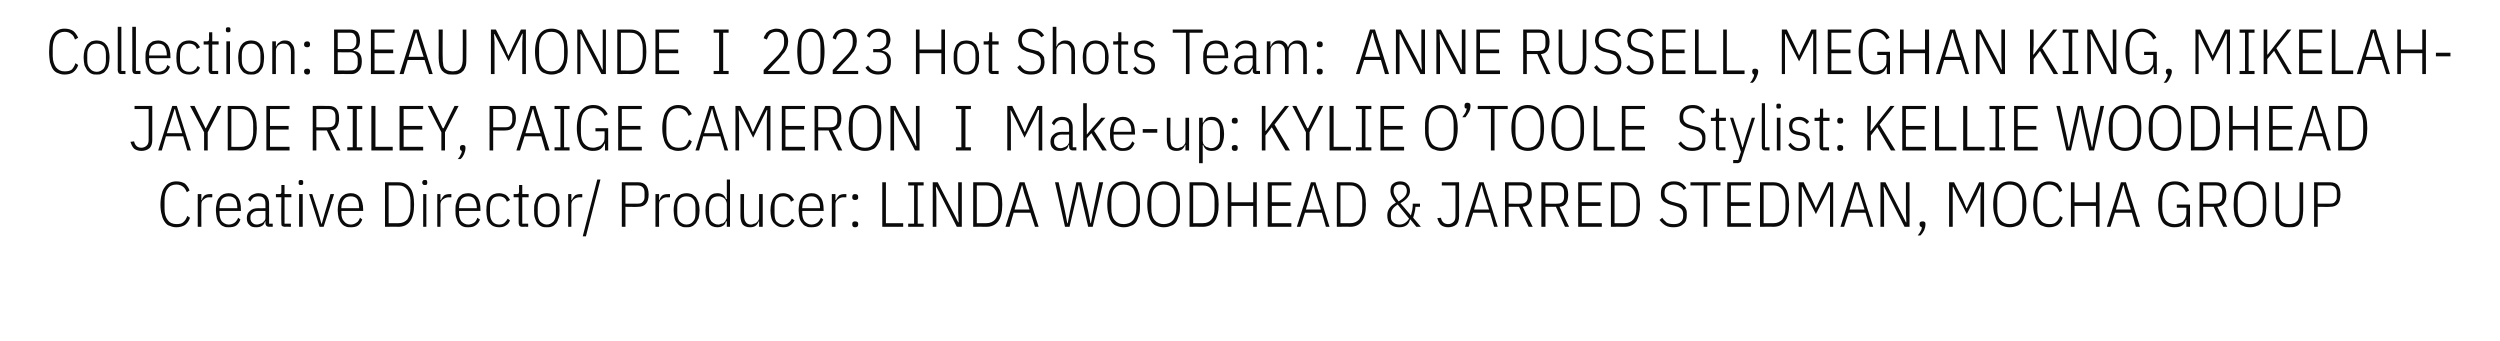
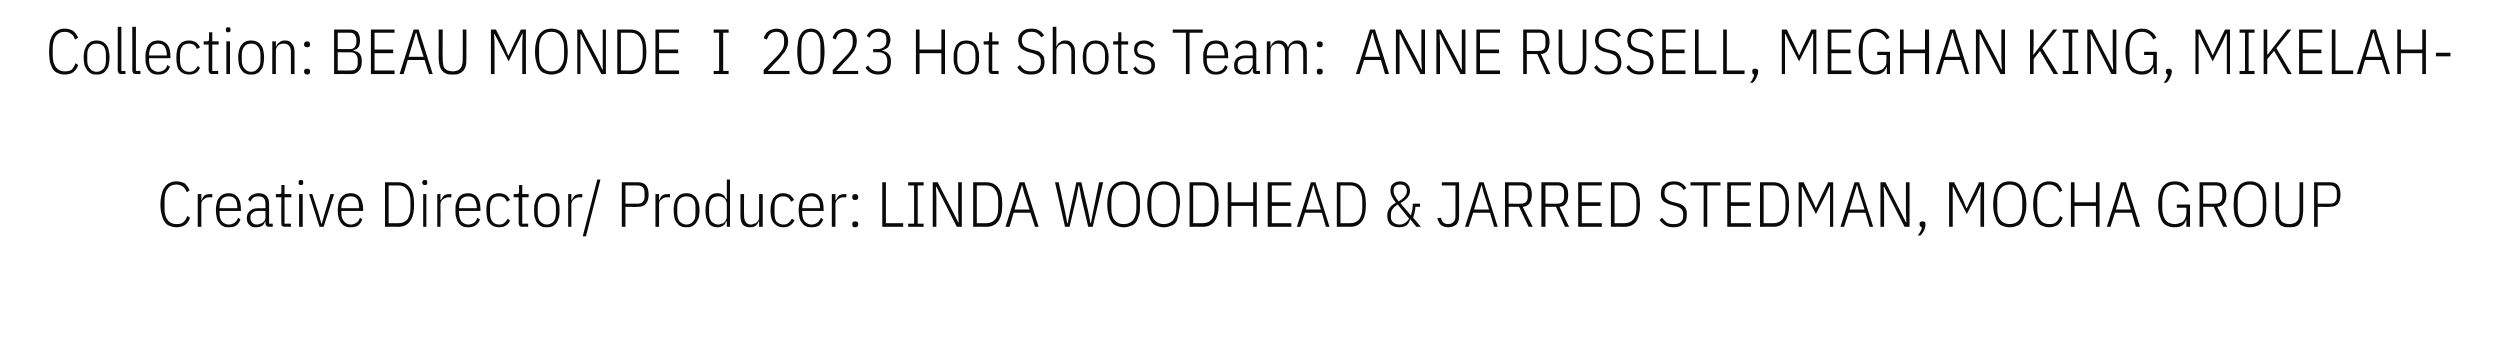
<svg xmlns="http://www.w3.org/2000/svg" version="1.1" width="550px" height="75.1px" viewBox="0 -1 550 75.1" style="top:-1px">
  <desc>Collection: Beau Monde I 2023 Hot Shots Team: Anne Russell, Meghan King, Mikelah Jayde Riley, Paige Cameron I Make up...</desc>
  <defs />
  <g id="Polygon313934">
-     <path d="M 38.8 49 C 38.3 49 37.8 48.9 37.4 48.7 C 36.9 48.6 36.6 48.3 36.3 47.9 C 36 47.5 35.7 46.9 35.6 46.3 C 35.4 45.7 35.3 44.9 35.3 44 C 35.3 43.1 35.4 42.3 35.6 41.6 C 35.7 41 36 40.5 36.3 40.1 C 36.6 39.7 36.9 39.4 37.4 39.2 C 37.8 39 38.3 38.9 38.8 38.9 C 39.6 38.9 40.2 39.1 40.7 39.4 C 41.1 39.8 41.5 40.3 41.7 40.9 C 41.7 40.9 41.1 41.3 41.1 41.3 C 40.9 40.8 40.6 40.3 40.3 40.1 C 39.9 39.8 39.4 39.6 38.8 39.6 C 38 39.6 37.3 39.9 36.9 40.5 C 36.4 41.1 36.2 42 36.2 43.1 C 36.2 43.1 36.2 44.9 36.2 44.9 C 36.2 46 36.4 46.8 36.9 47.4 C 37.3 48 38 48.3 38.8 48.3 C 39.5 48.3 40 48.2 40.3 47.9 C 40.7 47.6 41 47.1 41.2 46.5 C 41.2 46.5 41.8 46.9 41.8 46.9 C 41.6 47.6 41.2 48.1 40.7 48.5 C 40.2 48.8 39.6 49 38.8 49 Z M 43.5 48.9 L 43.5 41.7 L 44.3 41.7 L 44.3 43 C 44.3 43 44.38 42.99 44.4 43 C 44.5 42.6 44.7 42.3 45 42 C 45.3 41.8 45.7 41.7 46.2 41.7 C 46.22 41.69 46.7 41.7 46.7 41.7 L 46.7 42.4 C 46.7 42.4 46.02 42.45 46 42.4 C 45.5 42.4 45.1 42.6 44.8 42.9 C 44.4 43.1 44.3 43.5 44.3 44 C 44.27 44.03 44.3 48.9 44.3 48.9 L 43.5 48.9 Z M 50.3 49 C 49.9 49 49.5 49 49.2 48.8 C 48.8 48.7 48.5 48.4 48.3 48.1 C 48 47.8 47.8 47.4 47.7 47 C 47.6 46.5 47.5 45.9 47.5 45.3 C 47.5 44.6 47.6 44 47.7 43.6 C 47.8 43.1 48 42.7 48.3 42.4 C 48.5 42.1 48.8 41.9 49.2 41.7 C 49.5 41.6 49.9 41.5 50.3 41.5 C 51.2 41.5 51.8 41.8 52.3 42.4 C 52.8 43 53 43.9 53 45.2 C 53.05 45.22 53 45.4 53 45.4 L 48.3 45.4 C 48.3 45.4 48.32 45.92 48.3 45.9 C 48.3 46.7 48.5 47.3 48.8 47.7 C 49.2 48.1 49.7 48.4 50.3 48.4 C 50.9 48.4 51.3 48.2 51.6 48 C 51.9 47.8 52.2 47.4 52.4 46.9 C 52.4 46.9 52.9 47.3 52.9 47.3 C 52.7 47.8 52.4 48.3 52 48.6 C 51.6 48.9 51 49 50.3 49 Z M 50.3 42.2 C 49.7 42.2 49.2 42.4 48.8 42.8 C 48.5 43.3 48.3 43.9 48.3 44.7 C 48.32 44.66 48.3 44.8 48.3 44.8 L 52.2 44.8 C 52.2 44.8 52.22 44.66 52.2 44.7 C 52.2 43.9 52.1 43.3 51.8 42.8 C 51.4 42.4 51 42.2 50.3 42.2 Z M 59.2 48.9 C 58.7 48.9 58.4 48.6 58.4 48.1 C 58.41 48.1 58.4 47.7 58.4 47.7 C 58.4 47.7 58.3 47.71 58.3 47.7 C 58.2 48.1 58 48.5 57.6 48.7 C 57.3 48.9 56.9 49 56.4 49 C 55.7 49 55.2 48.9 54.9 48.5 C 54.5 48.2 54.3 47.7 54.3 47 C 54.3 46.3 54.5 45.8 55 45.4 C 55.4 45 56 44.8 56.9 44.8 C 56.86 44.84 58.4 44.8 58.4 44.8 C 58.4 44.8 58.41 43.89 58.4 43.9 C 58.4 43.3 58.3 42.8 58 42.6 C 57.8 42.3 57.4 42.2 56.8 42.2 C 56.4 42.2 56 42.3 55.7 42.5 C 55.5 42.7 55.2 43 55.1 43.4 C 55.1 43.4 54.6 42.9 54.6 42.9 C 54.7 42.5 55 42.2 55.4 41.9 C 55.8 41.7 56.3 41.5 56.8 41.5 C 57.6 41.5 58.2 41.7 58.6 42.1 C 59 42.5 59.2 43.1 59.2 43.8 C 59.18 43.82 59.2 48.2 59.2 48.2 L 60 48.2 L 60 48.9 C 60 48.9 59.18 48.86 59.2 48.9 Z M 56.6 48.4 C 56.8 48.4 57.1 48.3 57.3 48.2 C 57.5 48.2 57.7 48 57.9 47.9 C 58 47.7 58.2 47.6 58.3 47.4 C 58.4 47.2 58.4 46.9 58.4 46.7 C 58.41 46.7 58.4 45.4 58.4 45.4 C 58.4 45.4 56.84 45.43 56.8 45.4 C 56.3 45.4 55.9 45.5 55.6 45.8 C 55.3 46 55.1 46.3 55.1 46.7 C 55.1 46.7 55.1 47.1 55.1 47.1 C 55.1 47.5 55.3 47.8 55.5 48 C 55.8 48.3 56.1 48.4 56.6 48.4 Z M 62.7 48.9 C 62.4 48.9 62.2 48.8 62 48.7 C 61.9 48.5 61.9 48.3 61.9 48 C 61.85 48.05 61.9 42.4 61.9 42.4 L 60.7 42.4 L 60.7 41.7 C 60.7 41.7 61.49 41.69 61.5 41.7 C 61.7 41.7 61.8 41.6 61.8 41.6 C 61.9 41.5 61.9 41.3 61.9 41.2 C 61.92 41.16 61.9 39.7 61.9 39.7 L 62.6 39.7 L 62.6 41.7 L 64.1 41.7 L 64.1 42.4 L 62.6 42.4 L 62.6 48.2 L 64 48.2 L 64 48.9 C 64 48.9 62.68 48.86 62.7 48.9 Z M 66.2 39.7 C 66 39.7 65.9 39.7 65.8 39.6 C 65.7 39.5 65.7 39.4 65.7 39.3 C 65.7 39.3 65.7 39.1 65.7 39.1 C 65.7 38.9 65.7 38.8 65.8 38.7 C 65.9 38.6 66 38.6 66.2 38.6 C 66.4 38.6 66.5 38.6 66.6 38.7 C 66.7 38.8 66.7 38.9 66.7 39.1 C 66.7 39.1 66.7 39.3 66.7 39.3 C 66.7 39.4 66.7 39.5 66.6 39.6 C 66.5 39.7 66.4 39.7 66.2 39.7 Z M 65.8 41.7 L 66.6 41.7 L 66.6 48.9 L 65.8 48.9 L 65.8 41.7 Z M 70.3 48.9 L 68 41.7 L 68.7 41.7 L 70 45.7 L 70.7 48.2 L 70.8 48.2 L 71.5 45.7 L 72.7 41.7 L 73.5 41.7 L 71.2 48.9 L 70.3 48.9 Z M 77.2 49 C 76.7 49 76.4 49 76 48.8 C 75.7 48.7 75.3 48.4 75.1 48.1 C 74.8 47.8 74.7 47.4 74.5 47 C 74.4 46.5 74.3 45.9 74.3 45.3 C 74.3 44.6 74.4 44 74.5 43.6 C 74.7 43.1 74.8 42.7 75.1 42.4 C 75.3 42.1 75.7 41.9 76 41.7 C 76.4 41.6 76.7 41.5 77.2 41.5 C 78 41.5 78.7 41.8 79.2 42.4 C 79.6 43 79.9 43.9 79.9 45.2 C 79.87 45.22 79.9 45.4 79.9 45.4 L 75.1 45.4 C 75.1 45.4 75.14 45.92 75.1 45.9 C 75.1 46.7 75.3 47.3 75.7 47.7 C 76 48.1 76.5 48.4 77.2 48.4 C 77.7 48.4 78.1 48.2 78.4 48 C 78.8 47.8 79 47.4 79.2 46.9 C 79.2 46.9 79.7 47.3 79.7 47.3 C 79.5 47.8 79.2 48.3 78.8 48.6 C 78.4 48.9 77.8 49 77.2 49 Z M 77.2 42.2 C 76.5 42.2 76 42.4 75.7 42.8 C 75.3 43.3 75.1 43.9 75.1 44.7 C 75.14 44.66 75.1 44.8 75.1 44.8 L 79 44.8 C 79 44.8 79.05 44.66 79 44.7 C 79 43.9 78.9 43.3 78.6 42.8 C 78.3 42.4 77.8 42.2 77.2 42.2 Z M 84.7 39.1 C 84.7 39.1 87.64 39.09 87.6 39.1 C 88.8 39.1 89.6 39.5 90.2 40.3 C 90.8 41 91.1 42.3 91.1 44 C 91.1 45.7 90.8 46.9 90.2 47.7 C 89.6 48.5 88.8 48.9 87.6 48.9 C 87.64 48.86 84.7 48.9 84.7 48.9 L 84.7 39.1 Z M 87.7 48.1 C 88.5 48.1 89.1 47.8 89.6 47.3 C 90 46.7 90.3 45.9 90.3 44.9 C 90.3 44.9 90.3 43.1 90.3 43.1 C 90.3 42.1 90 41.3 89.6 40.7 C 89.1 40.1 88.5 39.8 87.7 39.8 C 87.65 39.82 85.5 39.8 85.5 39.8 L 85.5 48.1 C 85.5 48.1 87.65 48.13 87.7 48.1 Z M 93.5 39.7 C 93.3 39.7 93.1 39.7 93.1 39.6 C 93 39.5 92.9 39.4 92.9 39.3 C 92.9 39.3 92.9 39.1 92.9 39.1 C 92.9 38.9 93 38.8 93.1 38.7 C 93.1 38.6 93.3 38.6 93.5 38.6 C 93.7 38.6 93.8 38.6 93.9 38.7 C 93.9 38.8 94 38.9 94 39.1 C 94 39.1 94 39.3 94 39.3 C 94 39.4 93.9 39.5 93.9 39.6 C 93.8 39.7 93.7 39.7 93.5 39.7 Z M 93.1 41.7 L 93.8 41.7 L 93.8 48.9 L 93.1 48.9 L 93.1 41.7 Z M 96.2 48.9 L 96.2 41.7 L 96.9 41.7 L 96.9 43 C 96.9 43 97.05 42.99 97 43 C 97.2 42.6 97.4 42.3 97.7 42 C 98 41.8 98.4 41.7 98.9 41.7 C 98.88 41.69 99.3 41.7 99.3 41.7 L 99.3 42.4 C 99.3 42.4 98.69 42.45 98.7 42.4 C 98.2 42.4 97.8 42.6 97.4 42.9 C 97.1 43.1 96.9 43.5 96.9 44 C 96.94 44.03 96.9 48.9 96.9 48.9 L 96.2 48.9 Z M 103 49 C 102.6 49 102.2 49 101.8 48.8 C 101.5 48.7 101.2 48.4 100.9 48.1 C 100.7 47.8 100.5 47.4 100.4 47 C 100.2 46.5 100.2 45.9 100.2 45.3 C 100.2 44.6 100.2 44 100.4 43.6 C 100.5 43.1 100.7 42.7 100.9 42.4 C 101.2 42.1 101.5 41.9 101.8 41.7 C 102.2 41.6 102.6 41.5 103 41.5 C 103.8 41.5 104.5 41.8 105 42.4 C 105.5 43 105.7 43.9 105.7 45.2 C 105.71 45.22 105.7 45.4 105.7 45.4 L 101 45.4 C 101 45.4 100.98 45.92 101 45.9 C 101 46.7 101.2 47.3 101.5 47.7 C 101.9 48.1 102.4 48.4 103 48.4 C 103.5 48.4 104 48.2 104.3 48 C 104.6 47.8 104.9 47.4 105 46.9 C 105 46.9 105.6 47.3 105.6 47.3 C 105.4 47.8 105.1 48.3 104.6 48.6 C 104.2 48.9 103.7 49 103 49 Z M 103 42.2 C 102.4 42.2 101.9 42.4 101.5 42.8 C 101.2 43.3 101 43.9 101 44.7 C 100.98 44.66 101 44.8 101 44.8 L 104.9 44.8 C 104.9 44.8 104.89 44.66 104.9 44.7 C 104.9 43.9 104.7 43.3 104.4 42.8 C 104.1 42.4 103.6 42.2 103 42.2 Z M 109.8 49 C 108.9 49 108.2 48.7 107.7 48.1 C 107.2 47.6 107 46.6 107 45.3 C 107 44 107.2 43 107.7 42.4 C 108.2 41.8 108.9 41.5 109.8 41.5 C 110.4 41.5 110.9 41.7 111.3 41.9 C 111.7 42.2 112 42.6 112.2 43 C 112.2 43 111.5 43.4 111.5 43.4 C 111.4 43 111.2 42.7 110.9 42.5 C 110.6 42.3 110.2 42.2 109.8 42.2 C 109.1 42.2 108.6 42.4 108.3 42.8 C 108 43.2 107.8 43.8 107.8 44.6 C 107.8 44.6 107.8 45.9 107.8 45.9 C 107.8 46.7 108 47.3 108.3 47.7 C 108.6 48.1 109.1 48.4 109.8 48.4 C 110.3 48.4 110.7 48.3 111 48 C 111.2 47.8 111.5 47.5 111.7 47.1 C 111.7 47.1 112.2 47.5 112.2 47.5 C 112 48 111.7 48.4 111.3 48.6 C 110.9 48.9 110.4 49 109.8 49 Z M 114.9 48.9 C 114.6 48.9 114.4 48.8 114.3 48.7 C 114.2 48.5 114.1 48.3 114.1 48 C 114.1 48.05 114.1 42.4 114.1 42.4 L 113 42.4 L 113 41.7 C 113 41.7 113.74 41.69 113.7 41.7 C 113.9 41.7 114 41.6 114.1 41.6 C 114.1 41.5 114.2 41.3 114.2 41.2 C 114.17 41.16 114.2 39.7 114.2 39.7 L 114.9 39.7 L 114.9 41.7 L 116.3 41.7 L 116.3 42.4 L 114.9 42.4 L 114.9 48.2 L 116.2 48.2 L 116.2 48.9 C 116.2 48.9 114.93 48.86 114.9 48.9 Z M 120.3 49 C 119.9 49 119.5 49 119.1 48.8 C 118.8 48.7 118.5 48.4 118.2 48.1 C 118 47.8 117.8 47.4 117.7 47 C 117.5 46.5 117.5 45.9 117.5 45.3 C 117.5 44.6 117.5 44 117.7 43.6 C 117.8 43.1 118 42.7 118.2 42.4 C 118.5 42.1 118.8 41.9 119.1 41.7 C 119.5 41.6 119.9 41.5 120.3 41.5 C 120.7 41.5 121.1 41.6 121.5 41.7 C 121.8 41.9 122.1 42.1 122.4 42.4 C 122.6 42.7 122.8 43.1 122.9 43.6 C 123.1 44 123.1 44.6 123.1 45.3 C 123.1 45.9 123.1 46.5 122.9 47 C 122.8 47.4 122.6 47.8 122.4 48.1 C 122.1 48.4 121.8 48.7 121.5 48.8 C 121.1 49 120.7 49 120.3 49 Z M 120.3 48.4 C 120.9 48.4 121.4 48.1 121.8 47.7 C 122.1 47.3 122.3 46.7 122.3 45.9 C 122.3 45.9 122.3 44.6 122.3 44.6 C 122.3 43.8 122.1 43.2 121.8 42.8 C 121.4 42.4 120.9 42.2 120.3 42.2 C 119.7 42.2 119.2 42.4 118.8 42.8 C 118.5 43.2 118.3 43.8 118.3 44.6 C 118.3 44.6 118.3 45.9 118.3 45.9 C 118.3 46.7 118.5 47.3 118.8 47.7 C 119.2 48.1 119.7 48.4 120.3 48.4 Z M 125 48.9 L 125 41.7 L 125.7 41.7 L 125.7 43 C 125.7 43 125.83 42.99 125.8 43 C 126 42.6 126.2 42.3 126.5 42 C 126.8 41.8 127.2 41.7 127.7 41.7 C 127.67 41.69 128.1 41.7 128.1 41.7 L 128.1 42.4 C 128.1 42.4 127.47 42.45 127.5 42.4 C 127 42.4 126.5 42.6 126.2 42.9 C 125.9 43.1 125.7 43.5 125.7 44 C 125.72 44.03 125.7 48.9 125.7 48.9 L 125 48.9 Z M 128.2 51 L 131.4 38.5 L 132.1 38.5 L 128.9 51 L 128.2 51 Z M 136.8 48.9 L 136.8 39.1 C 136.8 39.1 140.36 39.09 140.4 39.1 C 141.9 39.1 142.7 40 142.7 41.8 C 142.7 43.6 141.9 44.5 140.4 44.5 C 140.36 44.55 137.6 44.5 137.6 44.5 L 137.6 48.9 L 136.8 48.9 Z M 137.6 43.8 C 137.6 43.8 140.34 43.82 140.3 43.8 C 140.8 43.8 141.2 43.7 141.4 43.4 C 141.7 43.1 141.8 42.8 141.8 42.3 C 141.8 42.3 141.8 41.4 141.8 41.4 C 141.8 40.9 141.7 40.5 141.4 40.2 C 141.2 40 140.8 39.8 140.3 39.8 C 140.34 39.82 137.6 39.8 137.6 39.8 L 137.6 43.8 Z M 144.2 48.9 L 144.2 41.7 L 145 41.7 L 145 43 C 145 43 145.08 42.99 145.1 43 C 145.2 42.6 145.4 42.3 145.7 42 C 146 41.8 146.4 41.7 146.9 41.7 C 146.92 41.69 147.4 41.7 147.4 41.7 L 147.4 42.4 C 147.4 42.4 146.72 42.45 146.7 42.4 C 146.2 42.4 145.8 42.6 145.5 42.9 C 145.1 43.1 145 43.5 145 44 C 144.97 44.03 145 48.9 145 48.9 L 144.2 48.9 Z M 151 49 C 150.6 49 150.2 49 149.9 48.8 C 149.5 48.7 149.2 48.4 149 48.1 C 148.7 47.8 148.5 47.4 148.4 47 C 148.3 46.5 148.2 45.9 148.2 45.3 C 148.2 44.6 148.3 44 148.4 43.6 C 148.5 43.1 148.7 42.7 149 42.4 C 149.2 42.1 149.5 41.9 149.9 41.7 C 150.2 41.6 150.6 41.5 151 41.5 C 151.5 41.5 151.8 41.6 152.2 41.7 C 152.5 41.9 152.8 42.1 153.1 42.4 C 153.3 42.7 153.5 43.1 153.7 43.6 C 153.8 44 153.9 44.6 153.9 45.3 C 153.9 45.9 153.8 46.5 153.7 47 C 153.5 47.4 153.3 47.8 153.1 48.1 C 152.8 48.4 152.5 48.7 152.2 48.8 C 151.8 49 151.5 49 151 49 Z M 151 48.4 C 151.7 48.4 152.2 48.1 152.5 47.7 C 152.9 47.3 153 46.7 153 45.9 C 153 45.9 153 44.6 153 44.6 C 153 43.8 152.9 43.2 152.5 42.8 C 152.2 42.4 151.7 42.2 151 42.2 C 150.4 42.2 149.9 42.4 149.5 42.8 C 149.2 43.2 149 43.8 149 44.6 C 149 44.6 149 45.9 149 45.9 C 149 46.7 149.2 47.3 149.5 47.7 C 149.9 48.1 150.4 48.4 151 48.4 Z M 159.9 47.7 C 159.9 47.7 159.73 47.74 159.7 47.7 C 159.6 48.2 159.4 48.5 159 48.7 C 158.7 48.9 158.3 49 157.8 49 C 157 49 156.3 48.7 155.9 48.1 C 155.4 47.4 155.2 46.5 155.2 45.3 C 155.2 44.1 155.4 43.1 155.9 42.5 C 156.3 41.8 157 41.5 157.8 41.5 C 158.3 41.5 158.7 41.6 159 41.8 C 159.4 42.1 159.6 42.4 159.7 42.8 C 159.73 42.81 159.9 42.8 159.9 42.8 L 159.9 38.5 L 160.6 38.5 L 160.6 48.9 L 159.9 48.9 L 159.9 47.7 Z M 158 48.4 C 158.3 48.4 158.5 48.3 158.7 48.2 C 159 48.2 159.2 48.1 159.3 47.9 C 159.5 47.8 159.6 47.6 159.7 47.4 C 159.8 47.2 159.9 47 159.9 46.8 C 159.9 46.8 159.9 43.8 159.9 43.8 C 159.9 43.6 159.8 43.3 159.7 43.1 C 159.6 42.9 159.5 42.8 159.3 42.6 C 159.2 42.5 159 42.4 158.7 42.3 C 158.5 42.2 158.3 42.2 158 42.2 C 157.4 42.2 156.9 42.4 156.5 42.8 C 156.2 43.3 156 43.9 156 44.6 C 156 44.6 156 45.9 156 45.9 C 156 46.7 156.2 47.3 156.5 47.7 C 156.9 48.1 157.4 48.4 158 48.4 Z M 167 47.7 C 167 47.7 166.89 47.74 166.9 47.7 C 166.8 48.1 166.5 48.5 166.2 48.7 C 165.9 48.9 165.5 49 165 49 C 164.3 49 163.8 48.8 163.4 48.4 C 163.1 48 162.9 47.3 162.9 46.5 C 162.89 46.48 162.9 41.7 162.9 41.7 L 163.7 41.7 C 163.7 41.7 163.66 46.45 163.7 46.4 C 163.7 47.1 163.8 47.5 164.1 47.9 C 164.3 48.2 164.7 48.4 165.2 48.4 C 165.5 48.4 165.7 48.3 165.9 48.2 C 166.1 48.2 166.3 48.1 166.5 47.9 C 166.6 47.8 166.8 47.6 166.9 47.4 C 167 47.2 167 46.9 167 46.7 C 167.01 46.67 167 41.7 167 41.7 L 167.8 41.7 L 167.8 48.9 L 167 48.9 L 167 47.7 Z M 172.3 49 C 171.4 49 170.8 48.7 170.3 48.1 C 169.8 47.6 169.5 46.6 169.5 45.3 C 169.5 44 169.8 43 170.3 42.4 C 170.8 41.8 171.4 41.5 172.3 41.5 C 172.9 41.5 173.4 41.7 173.8 41.9 C 174.2 42.2 174.5 42.6 174.7 43 C 174.7 43 174 43.4 174 43.4 C 173.9 43 173.7 42.7 173.4 42.5 C 173.1 42.3 172.8 42.2 172.3 42.2 C 171.7 42.2 171.2 42.4 170.8 42.8 C 170.5 43.2 170.4 43.8 170.4 44.6 C 170.4 44.6 170.4 45.9 170.4 45.9 C 170.4 46.7 170.5 47.3 170.8 47.7 C 171.2 48.1 171.7 48.4 172.3 48.4 C 172.8 48.4 173.2 48.3 173.5 48 C 173.8 47.8 174 47.5 174.2 47.1 C 174.2 47.1 174.8 47.5 174.8 47.5 C 174.5 48 174.2 48.4 173.8 48.6 C 173.4 48.9 172.9 49 172.3 49 Z M 178.5 49 C 178.1 49 177.7 49 177.4 48.8 C 177 48.7 176.7 48.4 176.5 48.1 C 176.2 47.8 176 47.4 175.9 47 C 175.8 46.5 175.7 45.9 175.7 45.3 C 175.7 44.6 175.8 44 175.9 43.6 C 176 43.1 176.2 42.7 176.5 42.4 C 176.7 42.1 177 41.9 177.4 41.7 C 177.7 41.6 178.1 41.5 178.5 41.5 C 179.4 41.5 180 41.8 180.5 42.4 C 181 43 181.2 43.9 181.2 45.2 C 181.24 45.22 181.2 45.4 181.2 45.4 L 176.5 45.4 C 176.5 45.4 176.51 45.92 176.5 45.9 C 176.5 46.7 176.7 47.3 177 47.7 C 177.4 48.1 177.9 48.4 178.5 48.4 C 179.1 48.4 179.5 48.2 179.8 48 C 180.1 47.8 180.4 47.4 180.6 46.9 C 180.6 46.9 181.1 47.3 181.1 47.3 C 180.9 47.8 180.6 48.3 180.2 48.6 C 179.8 48.9 179.2 49 178.5 49 Z M 178.5 42.2 C 177.9 42.2 177.4 42.4 177 42.8 C 176.7 43.3 176.5 43.9 176.5 44.7 C 176.51 44.66 176.5 44.8 176.5 44.8 L 180.4 44.8 C 180.4 44.8 180.42 44.66 180.4 44.7 C 180.4 43.9 180.3 43.3 179.9 42.8 C 179.6 42.4 179.2 42.2 178.5 42.2 Z M 183 48.9 L 183 41.7 L 183.8 41.7 L 183.8 43 C 183.8 43 183.93 42.99 183.9 43 C 184.1 42.6 184.3 42.3 184.6 42 C 184.9 41.8 185.3 41.7 185.8 41.7 C 185.77 41.69 186.2 41.7 186.2 41.7 L 186.2 42.4 C 186.2 42.4 185.57 42.45 185.6 42.4 C 185.1 42.4 184.6 42.6 184.3 42.9 C 184 43.1 183.8 43.5 183.8 44 C 183.82 44.03 183.8 48.9 183.8 48.9 L 183 48.9 Z M 188.8 48.4 C 188.8 48.8 188.6 49 188.1 49 C 187.7 49 187.5 48.8 187.5 48.4 C 187.5 48.4 187.5 48.2 187.5 48.2 C 187.5 47.9 187.7 47.7 188.1 47.7 C 188.6 47.7 188.8 47.9 188.8 48.2 C 188.79 48.24 188.8 48.4 188.8 48.4 C 188.8 48.4 188.79 48.43 188.8 48.4 Z M 188.8 42.5 C 188.8 42.8 188.6 43 188.1 43 C 187.7 43 187.5 42.8 187.5 42.5 C 187.5 42.5 187.5 42.3 187.5 42.3 C 187.5 41.9 187.7 41.7 188.1 41.7 C 188.6 41.7 188.8 41.9 188.8 42.3 C 188.79 42.28 188.8 42.5 188.8 42.5 C 188.8 42.5 188.79 42.46 188.8 42.5 Z M 194.1 48.9 L 194.1 39.1 L 194.9 39.1 L 194.9 48.1 L 198.7 48.1 L 198.7 48.9 L 194.1 48.9 Z M 199.8 48.9 L 199.8 48.2 L 201.1 48.2 L 201.1 39.8 L 199.8 39.8 L 199.8 39.1 L 203.2 39.1 L 203.2 39.8 L 201.9 39.8 L 201.9 48.2 L 203.2 48.2 L 203.2 48.9 L 199.8 48.9 Z M 207.1 42.2 L 206 40.1 L 205.9 40.1 L 206 42.2 L 206 48.9 L 205.2 48.9 L 205.2 39.1 L 206.3 39.1 L 209.7 45.7 L 210.8 47.9 L 210.9 47.9 L 210.8 45.7 L 210.8 39.1 L 211.6 39.1 L 211.6 48.9 L 210.5 48.9 L 207.1 42.2 Z M 214.1 39.1 C 214.1 39.1 216.99 39.09 217 39.1 C 218.1 39.1 219 39.5 219.6 40.3 C 220.2 41 220.5 42.3 220.5 44 C 220.5 45.7 220.2 46.9 219.6 47.7 C 219 48.5 218.1 48.9 217 48.9 C 216.99 48.86 214.1 48.9 214.1 48.9 L 214.1 39.1 Z M 217 48.1 C 217.8 48.1 218.5 47.8 218.9 47.3 C 219.4 46.7 219.6 45.9 219.6 44.9 C 219.6 44.9 219.6 43.1 219.6 43.1 C 219.6 42.1 219.4 41.3 218.9 40.7 C 218.5 40.1 217.8 39.8 217 39.8 C 217 39.82 214.9 39.8 214.9 39.8 L 214.9 48.1 C 214.9 48.1 217 48.13 217 48.1 Z M 227.7 48.9 L 226.7 45.8 L 223 45.8 L 222.1 48.9 L 221.2 48.9 L 224.3 39.1 L 225.4 39.1 L 228.5 48.9 L 227.7 48.9 Z M 225.3 41.4 L 224.9 39.8 L 224.8 39.8 L 224.3 41.4 L 223.2 45.1 L 226.5 45.1 L 225.3 41.4 Z M 234.3 48.9 L 232.1 39.1 L 232.9 39.1 L 234.3 45.5 L 234.8 48.1 L 234.9 48.1 L 235.4 45.5 L 236.8 39.1 L 237.9 39.1 L 239.4 45.5 L 239.9 48.1 L 240 48.1 L 240.5 45.5 L 241.8 39.1 L 242.7 39.1 L 240.4 48.9 L 239.4 48.9 L 237.9 42.5 L 237.4 39.8 L 237.3 39.8 L 236.8 42.5 L 235.3 48.9 L 234.3 48.9 Z M 247.2 49 C 246.7 49 246.2 48.9 245.7 48.7 C 245.3 48.6 244.9 48.3 244.6 47.9 C 244.3 47.5 244 46.9 243.9 46.3 C 243.7 45.7 243.6 44.9 243.6 44 C 243.6 43.1 243.7 42.3 243.9 41.6 C 244 41 244.3 40.5 244.6 40.1 C 244.9 39.7 245.3 39.4 245.7 39.2 C 246.2 39 246.7 38.9 247.2 38.9 C 247.8 38.9 248.3 39 248.7 39.2 C 249.2 39.4 249.6 39.7 249.9 40.1 C 250.2 40.5 250.4 41 250.6 41.6 C 250.8 42.3 250.8 43.1 250.8 44 C 250.8 44.9 250.8 45.7 250.6 46.3 C 250.4 46.9 250.2 47.5 249.9 47.9 C 249.6 48.3 249.2 48.6 248.7 48.7 C 248.3 48.9 247.8 49 247.2 49 Z M 247.2 48.3 C 248.1 48.3 248.8 48 249.3 47.4 C 249.7 46.8 250 46 250 44.9 C 250 44.9 250 43.1 250 43.1 C 250 42 249.7 41.1 249.3 40.5 C 248.8 39.9 248.1 39.6 247.2 39.6 C 246.3 39.6 245.7 39.9 245.2 40.5 C 244.7 41.1 244.5 42 244.5 43.1 C 244.5 43.1 244.5 44.9 244.5 44.9 C 244.5 46 244.7 46.8 245.2 47.4 C 245.7 48 246.3 48.3 247.2 48.3 Z M 256 49 C 255.5 49 255 48.9 254.5 48.7 C 254.1 48.6 253.7 48.3 253.4 47.9 C 253.1 47.5 252.8 46.9 252.7 46.3 C 252.5 45.7 252.4 44.9 252.4 44 C 252.4 43.1 252.5 42.3 252.7 41.6 C 252.8 41 253.1 40.5 253.4 40.1 C 253.7 39.7 254.1 39.4 254.5 39.2 C 255 39 255.5 38.9 256 38.9 C 256.6 38.9 257.1 39 257.5 39.2 C 258 39.4 258.4 39.7 258.7 40.1 C 259 40.5 259.2 41 259.4 41.6 C 259.6 42.3 259.6 43.1 259.6 44 C 259.6 44.9 259.6 45.7 259.4 46.3 C 259.2 46.9 259 47.5 258.7 47.9 C 258.4 48.3 258 48.6 257.5 48.7 C 257.1 48.9 256.6 49 256 49 Z M 256 48.3 C 256.9 48.3 257.6 48 258.1 47.4 C 258.5 46.8 258.8 46 258.8 44.9 C 258.8 44.9 258.8 43.1 258.8 43.1 C 258.8 42 258.5 41.1 258.1 40.5 C 257.6 39.9 256.9 39.6 256 39.6 C 255.2 39.6 254.5 39.9 254 40.5 C 253.5 41.1 253.3 42 253.3 43.1 C 253.3 43.1 253.3 44.9 253.3 44.9 C 253.3 46 253.5 46.8 254 47.4 C 254.5 48 255.2 48.3 256 48.3 Z M 261.7 39.1 C 261.7 39.1 264.6 39.09 264.6 39.1 C 265.7 39.1 266.6 39.5 267.2 40.3 C 267.8 41 268.1 42.3 268.1 44 C 268.1 45.7 267.8 46.9 267.2 47.7 C 266.6 48.5 265.7 48.9 264.6 48.9 C 264.6 48.86 261.7 48.9 261.7 48.9 L 261.7 39.1 Z M 264.6 48.1 C 265.5 48.1 266.1 47.8 266.5 47.3 C 267 46.7 267.2 45.9 267.2 44.9 C 267.2 44.9 267.2 43.1 267.2 43.1 C 267.2 42.1 267 41.3 266.5 40.7 C 266.1 40.1 265.5 39.8 264.6 39.8 C 264.61 39.82 262.5 39.8 262.5 39.8 L 262.5 48.1 C 262.5 48.1 264.61 48.13 264.6 48.1 Z M 275.7 44.3 L 270.9 44.3 L 270.9 48.9 L 270.1 48.9 L 270.1 39.1 L 270.9 39.1 L 270.9 43.5 L 275.7 43.5 L 275.7 39.1 L 276.5 39.1 L 276.5 48.9 L 275.7 48.9 L 275.7 44.3 Z M 278.9 48.9 L 278.9 39.1 L 284.1 39.1 L 284.1 39.8 L 279.8 39.8 L 279.8 43.5 L 283.9 43.5 L 283.9 44.3 L 279.8 44.3 L 279.8 48.1 L 284.1 48.1 L 284.1 48.9 L 278.9 48.9 Z M 291.7 48.9 L 290.8 45.8 L 287.1 45.8 L 286.1 48.9 L 285.3 48.9 L 288.4 39.1 L 289.4 39.1 L 292.5 48.9 L 291.7 48.9 Z M 289.4 41.4 L 289 39.8 L 288.9 39.8 L 288.4 41.4 L 287.3 45.1 L 290.6 45.1 L 289.4 41.4 Z M 294.1 39.1 C 294.1 39.1 297.04 39.09 297 39.1 C 298.2 39.1 299 39.5 299.6 40.3 C 300.2 41 300.5 42.3 300.5 44 C 300.5 45.7 300.2 46.9 299.6 47.7 C 299 48.5 298.2 48.9 297 48.9 C 297.04 48.86 294.1 48.9 294.1 48.9 L 294.1 39.1 Z M 297.1 48.1 C 297.9 48.1 298.5 47.8 299 47.3 C 299.4 46.7 299.7 45.9 299.7 44.9 C 299.7 44.9 299.7 43.1 299.7 43.1 C 299.7 42.1 299.4 41.3 299 40.7 C 298.5 40.1 297.9 39.8 297.1 39.8 C 297.05 39.82 294.9 39.8 294.9 39.8 L 294.9 48.1 C 294.9 48.1 297.05 48.13 297.1 48.1 Z M 310.3 47.3 C 310.3 47.3 310.22 47.35 310.2 47.3 C 309.9 48.5 309.1 49 307.8 49 C 307 49 306.3 48.8 305.8 48.3 C 305.4 47.9 305.2 47.2 305.2 46.4 C 305.2 45.2 305.8 44.3 307.1 43.6 C 306.3 42.6 305.9 41.8 305.9 41 C 305.9 40.4 306 39.8 306.4 39.5 C 306.8 39.1 307.4 38.9 308 38.9 C 308.7 38.9 309.3 39.1 309.6 39.5 C 310 39.8 310.2 40.4 310.2 41 C 310.2 42 309.5 42.9 308.1 43.7 C 308.1 43.7 310.4 46.4 310.4 46.4 C 310.5 46 310.6 45.6 310.7 45.2 C 310.8 44.7 310.8 44.3 310.8 43.8 C 310.81 43.81 312.4 43.8 312.4 43.8 L 312.4 44.5 C 312.4 44.5 311.44 44.48 311.4 44.5 C 311.4 44.9 311.3 45.4 311.2 45.8 C 311.1 46.2 311 46.5 310.9 46.9 C 310.87 46.87 312.6 48.9 312.6 48.9 L 311.6 48.9 L 310.3 47.3 Z M 308 39.6 C 307.6 39.6 307.2 39.7 307 39.9 C 306.7 40.1 306.6 40.5 306.6 40.9 C 306.6 40.9 306.6 41.2 306.6 41.2 C 306.6 41.7 307 42.4 307.7 43.3 C 308.9 42.6 309.5 41.9 309.5 41.1 C 309.5 41.1 309.5 40.9 309.5 40.9 C 309.5 40.5 309.3 40.1 309.1 39.9 C 308.8 39.7 308.5 39.6 308 39.6 Z M 307.9 48.4 C 308.8 48.4 309.5 47.9 310 47.1 C 310 47.1 307.5 44 307.5 44 C 306.5 44.6 306 45.3 306 46.2 C 306 46.2 306 46.6 306 46.6 C 306 47.2 306.1 47.6 306.5 47.9 C 306.8 48.2 307.3 48.4 307.9 48.4 Z M 321 39.1 C 321 39.1 321.02 46.59 321 46.6 C 321 47.4 320.8 48 320.4 48.4 C 319.9 48.8 319.3 49 318.6 49 C 317.9 49 317.4 48.8 317 48.5 C 316.6 48.1 316.4 47.6 316.2 47 C 316.2 47 317 46.9 317 46.9 C 317.2 47.8 317.7 48.3 318.6 48.3 C 319.1 48.3 319.5 48.1 319.8 47.8 C 320.1 47.5 320.2 47.1 320.2 46.5 C 320.21 46.47 320.2 39.8 320.2 39.8 L 317.2 39.8 L 317.2 39.1 L 321 39.1 Z M 328.7 48.9 L 327.8 45.8 L 324.1 45.8 L 323.1 48.9 L 322.3 48.9 L 325.4 39.1 L 326.4 39.1 L 329.5 48.9 L 328.7 48.9 Z M 326.4 41.4 L 326 39.8 L 325.9 39.8 L 325.4 41.4 L 324.3 45.1 L 327.6 45.1 L 326.4 41.4 Z M 331.9 48.9 L 331.1 48.9 L 331.1 39.1 C 331.1 39.1 334.67 39.09 334.7 39.1 C 336.2 39.1 337 40 337 41.8 C 337 43.5 336.3 44.4 335 44.5 C 335.03 44.52 337.2 48.9 337.2 48.9 L 336.3 48.9 L 334.2 44.5 L 331.9 44.5 L 331.9 48.9 Z M 334.6 43.8 C 335.6 43.8 336.1 43.3 336.1 42.3 C 336.1 42.3 336.1 41.4 336.1 41.4 C 336.1 40.3 335.6 39.8 334.6 39.8 C 334.64 39.82 331.9 39.8 331.9 39.8 L 331.9 43.8 C 331.9 43.8 334.64 43.85 334.6 43.8 Z M 340 48.9 L 339.1 48.9 L 339.1 39.1 C 339.1 39.1 342.7 39.09 342.7 39.1 C 344.2 39.1 345 40 345 41.8 C 345 43.5 344.4 44.4 343.1 44.5 C 343.07 44.52 345.2 48.9 345.2 48.9 L 344.3 48.9 L 342.3 44.5 L 340 44.5 L 340 48.9 Z M 342.7 43.8 C 343.6 43.8 344.1 43.3 344.1 42.3 C 344.1 42.3 344.1 41.4 344.1 41.4 C 344.1 40.3 343.6 39.8 342.7 39.8 C 342.68 39.82 340 39.8 340 39.8 L 340 43.8 C 340 43.8 342.68 43.85 342.7 43.8 Z M 347.2 48.9 L 347.2 39.1 L 352.4 39.1 L 352.4 39.8 L 348 39.8 L 348 43.5 L 352.1 43.5 L 352.1 44.3 L 348 44.3 L 348 48.1 L 352.4 48.1 L 352.4 48.9 L 347.2 48.9 Z M 354.4 39.1 C 354.4 39.1 357.36 39.09 357.4 39.1 C 358.5 39.1 359.4 39.5 360 40.3 C 360.5 41 360.8 42.3 360.8 44 C 360.8 45.7 360.5 46.9 360 47.7 C 359.4 48.5 358.5 48.9 357.4 48.9 C 357.36 48.86 354.4 48.9 354.4 48.9 L 354.4 39.1 Z M 357.4 48.1 C 358.2 48.1 358.9 47.8 359.3 47.3 C 359.8 46.7 360 45.9 360 44.9 C 360 44.9 360 43.1 360 43.1 C 360 42.1 359.8 41.3 359.3 40.7 C 358.9 40.1 358.2 39.8 357.4 39.8 C 357.38 39.82 355.2 39.8 355.2 39.8 L 355.2 48.1 C 355.2 48.1 357.38 48.13 357.4 48.1 Z M 368.2 49 C 367.5 49 366.9 48.9 366.4 48.6 C 365.9 48.3 365.5 47.9 365.1 47.4 C 365.1 47.4 365.7 46.9 365.7 46.9 C 366 47.4 366.4 47.7 366.7 48 C 367.1 48.2 367.6 48.3 368.2 48.3 C 368.9 48.3 369.4 48.2 369.8 47.8 C 370.2 47.5 370.3 47 370.3 46.3 C 370.3 45.7 370.2 45.3 369.9 45 C 369.6 44.7 369.2 44.5 368.5 44.3 C 368.5 44.3 367.8 44.1 367.8 44.1 C 367.4 44 367 43.9 366.7 43.7 C 366.4 43.6 366.1 43.4 365.9 43.2 C 365.7 43 365.6 42.8 365.5 42.5 C 365.4 42.2 365.4 41.9 365.4 41.5 C 365.4 40.6 365.6 40 366.2 39.6 C 366.7 39.1 367.4 38.9 368.2 38.9 C 368.9 38.9 369.5 39 369.9 39.3 C 370.3 39.5 370.7 39.9 371 40.4 C 371 40.4 370.4 40.8 370.4 40.8 C 370.2 40.4 369.9 40.1 369.5 39.9 C 369.2 39.7 368.8 39.6 368.2 39.6 C 367.6 39.6 367.1 39.8 366.7 40.1 C 366.3 40.4 366.2 40.8 366.2 41.5 C 366.2 42 366.3 42.4 366.6 42.7 C 366.9 43 367.3 43.2 367.9 43.4 C 367.9 43.4 368.7 43.6 368.7 43.6 C 369.1 43.7 369.5 43.8 369.8 43.9 C 370.1 44.1 370.4 44.3 370.6 44.5 C 370.8 44.7 370.9 45 371 45.2 C 371.1 45.5 371.1 45.9 371.1 46.3 C 371.1 47.2 370.9 47.9 370.3 48.3 C 369.8 48.8 369.1 49 368.2 49 Z M 375.6 39.8 L 375.6 48.9 L 374.8 48.9 L 374.8 39.8 L 371.9 39.8 L 371.9 39.1 L 378.5 39.1 L 378.5 39.8 L 375.6 39.8 Z M 380 48.9 L 380 39.1 L 385.2 39.1 L 385.2 39.8 L 380.8 39.8 L 380.8 43.5 L 384.9 43.5 L 384.9 44.3 L 380.8 44.3 L 380.8 48.1 L 385.2 48.1 L 385.2 48.9 L 380 48.9 Z M 387.2 39.1 C 387.2 39.1 390.15 39.09 390.1 39.1 C 391.3 39.1 392.1 39.5 392.7 40.3 C 393.3 41 393.6 42.3 393.6 44 C 393.6 45.7 393.3 46.9 392.7 47.7 C 392.1 48.5 391.3 48.9 390.1 48.9 C 390.15 48.86 387.2 48.9 387.2 48.9 L 387.2 39.1 Z M 390.2 48.1 C 391 48.1 391.6 47.8 392.1 47.3 C 392.5 46.7 392.8 45.9 392.8 44.9 C 392.8 44.9 392.8 43.1 392.8 43.1 C 392.8 42.1 392.5 41.3 392.1 40.7 C 391.6 40.1 391 39.8 390.2 39.8 C 390.16 39.82 388 39.8 388 39.8 L 388 48.1 C 388 48.1 390.16 48.13 390.2 48.1 Z M 402.6 42 L 402.6 40 L 402.5 40 L 401.6 42 L 399.5 46.1 L 397.4 42 L 396.5 40.1 L 396.4 40.1 L 396.4 42 L 396.4 48.9 L 395.7 48.9 L 395.7 39.1 L 396.8 39.1 L 398.6 42.8 L 399.5 44.8 L 399.5 44.8 L 400.4 42.8 L 402.2 39.1 L 403.3 39.1 L 403.3 48.9 L 402.6 48.9 L 402.6 42 Z M 411.3 48.9 L 410.4 45.8 L 406.7 45.8 L 405.7 48.9 L 404.9 48.9 L 408 39.1 L 409 39.1 L 412.1 48.9 L 411.3 48.9 Z M 409 41.4 L 408.6 39.8 L 408.5 39.8 L 408 41.4 L 406.9 45.1 L 410.2 45.1 L 409 41.4 Z M 415.6 42.2 L 414.5 40.1 L 414.4 40.1 L 414.5 42.2 L 414.5 48.9 L 413.7 48.9 L 413.7 39.1 L 414.8 39.1 L 418.2 45.7 L 419.3 47.9 L 419.4 47.9 L 419.3 45.7 L 419.3 39.1 L 420.1 39.1 L 420.1 48.9 L 419 48.9 L 415.6 42.2 Z M 422.3 48.2 C 422.3 47.9 422.5 47.7 423 47.7 C 423.4 47.7 423.6 47.9 423.6 48.2 C 423.6 48.2 423.6 48.4 423.6 48.4 C 423.6 48.8 423.5 49.2 423.3 49.7 C 423.1 50.1 422.8 50.5 422.5 50.8 C 422.5 50.8 421.9 50.8 421.9 50.8 C 422.1 50.5 422.4 50.2 422.5 49.9 C 422.7 49.6 422.8 49.3 422.8 49 C 422.5 48.9 422.3 48.7 422.3 48.4 C 422.33 48.43 422.3 48.2 422.3 48.2 C 422.3 48.2 422.33 48.24 422.3 48.2 Z M 435.7 42 L 435.8 40 L 435.7 40 L 434.8 42 L 432.7 46.1 L 430.6 42 L 429.7 40.1 L 429.6 40.1 L 429.6 42 L 429.6 48.9 L 428.8 48.9 L 428.8 39.1 L 429.9 39.1 L 431.8 42.8 L 432.6 44.8 L 432.7 44.8 L 433.6 42.8 L 435.4 39.1 L 436.5 39.1 L 436.5 48.9 L 435.7 48.9 L 435.7 42 Z M 442.1 49 C 441.6 49 441.1 48.9 440.6 48.7 C 440.2 48.6 439.8 48.3 439.5 47.9 C 439.2 47.5 439 46.9 438.8 46.3 C 438.6 45.7 438.5 44.9 438.5 44 C 438.5 43.1 438.6 42.3 438.8 41.6 C 439 41 439.2 40.5 439.5 40.1 C 439.8 39.7 440.2 39.4 440.6 39.2 C 441.1 39 441.6 38.9 442.1 38.9 C 442.7 38.9 443.2 39 443.7 39.2 C 444.1 39.4 444.5 39.7 444.8 40.1 C 445.1 40.5 445.3 41 445.5 41.6 C 445.7 42.3 445.8 43.1 445.8 44 C 445.8 44.9 445.7 45.7 445.5 46.3 C 445.3 46.9 445.1 47.5 444.8 47.9 C 444.5 48.3 444.1 48.6 443.7 48.7 C 443.2 48.9 442.7 49 442.1 49 Z M 442.1 48.3 C 443 48.3 443.7 48 444.2 47.4 C 444.6 46.8 444.9 46 444.9 44.9 C 444.9 44.9 444.9 43.1 444.9 43.1 C 444.9 42 444.6 41.1 444.2 40.5 C 443.7 39.9 443 39.6 442.1 39.6 C 441.3 39.6 440.6 39.9 440.1 40.5 C 439.6 41.1 439.4 42 439.4 43.1 C 439.4 43.1 439.4 44.9 439.4 44.9 C 439.4 46 439.6 46.8 440.1 47.4 C 440.6 48 441.3 48.3 442.1 48.3 Z M 450.8 49 C 450.3 49 449.8 48.9 449.4 48.7 C 448.9 48.6 448.6 48.3 448.3 47.9 C 448 47.5 447.7 46.9 447.6 46.3 C 447.4 45.7 447.3 44.9 447.3 44 C 447.3 43.1 447.4 42.3 447.6 41.6 C 447.7 41 448 40.5 448.3 40.1 C 448.6 39.7 448.9 39.4 449.4 39.2 C 449.8 39 450.3 38.9 450.8 38.9 C 451.6 38.9 452.2 39.1 452.7 39.4 C 453.1 39.8 453.5 40.3 453.7 40.9 C 453.7 40.9 453.1 41.3 453.1 41.3 C 452.9 40.8 452.6 40.3 452.3 40.1 C 451.9 39.8 451.4 39.6 450.8 39.6 C 450 39.6 449.3 39.9 448.9 40.5 C 448.4 41.1 448.2 42 448.2 43.1 C 448.2 43.1 448.2 44.9 448.2 44.9 C 448.2 46 448.4 46.8 448.9 47.4 C 449.3 48 450 48.3 450.8 48.3 C 451.5 48.3 452 48.2 452.3 47.9 C 452.7 47.6 453 47.1 453.2 46.5 C 453.2 46.5 453.8 46.9 453.8 46.9 C 453.6 47.6 453.2 48.1 452.7 48.5 C 452.2 48.8 451.6 49 450.8 49 Z M 461.1 44.3 L 456.4 44.3 L 456.4 48.9 L 455.6 48.9 L 455.6 39.1 L 456.4 39.1 L 456.4 43.5 L 461.1 43.5 L 461.1 39.1 L 461.9 39.1 L 461.9 48.9 L 461.1 48.9 L 461.1 44.3 Z M 469.9 48.9 L 469 45.8 L 465.3 45.8 L 464.3 48.9 L 463.5 48.9 L 466.6 39.1 L 467.7 39.1 L 470.8 48.9 L 469.9 48.9 Z M 467.6 41.4 L 467.2 39.8 L 467.1 39.8 L 466.6 41.4 L 465.5 45.1 L 468.8 45.1 L 467.6 41.4 Z M 481 47.4 C 481 47.4 480.89 47.39 480.9 47.4 C 480.8 47.9 480.5 48.3 480.1 48.6 C 479.7 48.9 479.1 49 478.3 49 C 477.8 49 477.3 48.9 476.9 48.7 C 476.5 48.6 476.1 48.3 475.8 47.9 C 475.5 47.5 475.3 46.9 475.1 46.3 C 474.9 45.7 474.8 44.9 474.8 44 C 474.8 43.1 474.9 42.3 475.1 41.6 C 475.3 41 475.5 40.5 475.8 40.1 C 476.1 39.7 476.5 39.4 476.9 39.2 C 477.4 39 477.9 38.9 478.5 38.9 C 479.3 38.9 480 39.1 480.5 39.5 C 481 39.8 481.3 40.3 481.6 40.9 C 481.6 40.9 480.9 41.3 480.9 41.3 C 480.7 40.8 480.4 40.4 480 40.1 C 479.6 39.8 479.1 39.6 478.5 39.6 C 477.6 39.6 476.9 39.9 476.4 40.5 C 476 41.1 475.7 42 475.7 43.1 C 475.7 43.1 475.7 44.9 475.7 44.9 C 475.7 46 476 46.8 476.4 47.4 C 476.9 48 477.6 48.3 478.5 48.3 C 478.8 48.3 479.2 48.2 479.5 48.1 C 479.8 48 480.1 47.9 480.3 47.7 C 480.5 47.4 480.7 47.2 480.8 46.9 C 480.9 46.6 481 46.3 481 45.9 C 480.98 45.87 481 44.7 481 44.7 L 478.9 44.7 L 478.9 44 L 481.8 44 L 481.8 48.9 L 481 48.9 L 481 47.4 Z M 484.7 48.9 L 483.9 48.9 L 483.9 39.1 C 483.9 39.1 487.47 39.09 487.5 39.1 C 489 39.1 489.8 40 489.8 41.8 C 489.8 43.5 489.1 44.4 487.8 44.5 C 487.84 44.52 490 48.9 490 48.9 L 489.1 48.9 L 487 44.5 L 484.7 44.5 L 484.7 48.9 Z M 487.4 43.8 C 488.4 43.8 488.9 43.3 488.9 42.3 C 488.9 42.3 488.9 41.4 488.9 41.4 C 488.9 40.3 488.4 39.8 487.4 39.8 C 487.45 39.82 484.7 39.8 484.7 39.8 L 484.7 43.8 C 484.7 43.8 487.45 43.85 487.4 43.8 Z M 495 49 C 494.4 49 493.9 48.9 493.5 48.7 C 493 48.6 492.7 48.3 492.4 47.9 C 492.1 47.5 491.8 46.9 491.6 46.3 C 491.5 45.7 491.4 44.9 491.4 44 C 491.4 43.1 491.5 42.3 491.6 41.6 C 491.8 41 492.1 40.5 492.4 40.1 C 492.7 39.7 493 39.4 493.5 39.2 C 493.9 39 494.4 38.9 495 38.9 C 495.6 38.9 496.1 39 496.5 39.2 C 497 39.4 497.3 39.7 497.7 40.1 C 498 40.5 498.2 41 498.4 41.6 C 498.5 42.3 498.6 43.1 498.6 44 C 498.6 44.9 498.5 45.7 498.4 46.3 C 498.2 46.9 498 47.5 497.7 47.9 C 497.3 48.3 497 48.6 496.5 48.7 C 496.1 48.9 495.6 49 495 49 Z M 495 48.3 C 495.9 48.3 496.6 48 497 47.4 C 497.5 46.8 497.8 46 497.8 44.9 C 497.8 44.9 497.8 43.1 497.8 43.1 C 497.8 42 497.5 41.1 497 40.5 C 496.6 39.9 495.9 39.6 495 39.6 C 494.1 39.6 493.5 39.9 493 40.5 C 492.5 41.1 492.3 42 492.3 43.1 C 492.3 43.1 492.3 44.9 492.3 44.9 C 492.3 46 492.5 46.8 493 47.4 C 493.5 48 494.1 48.3 495 48.3 Z M 501.4 39.1 C 501.4 39.1 501.39 45.39 501.4 45.4 C 501.4 45.9 501.4 46.3 501.5 46.7 C 501.6 47.1 501.7 47.4 501.9 47.6 C 502 47.8 502.3 48 502.6 48.1 C 502.8 48.2 503.2 48.3 503.6 48.3 C 504.1 48.3 504.4 48.2 504.7 48.1 C 505 48 505.2 47.8 505.4 47.6 C 505.6 47.4 505.7 47.1 505.8 46.7 C 505.8 46.3 505.9 45.9 505.9 45.4 C 505.87 45.39 505.9 39.1 505.9 39.1 L 506.7 39.1 C 506.7 39.1 506.68 45.26 506.7 45.3 C 506.7 45.9 506.6 46.5 506.5 47 C 506.4 47.4 506.2 47.8 506 48.1 C 505.8 48.4 505.5 48.7 505.1 48.8 C 504.7 49 504.2 49 503.6 49 C 503.1 49 502.6 49 502.2 48.8 C 501.8 48.7 501.5 48.4 501.3 48.1 C 501 47.8 500.8 47.4 500.7 47 C 500.6 46.5 500.6 45.9 500.6 45.3 C 500.58 45.26 500.6 39.1 500.6 39.1 L 501.4 39.1 Z M 509.1 48.9 L 509.1 39.1 C 509.1 39.1 512.63 39.09 512.6 39.1 C 514.2 39.1 514.9 40 514.9 41.8 C 514.9 43.6 514.2 44.5 512.6 44.5 C 512.63 44.55 509.9 44.5 509.9 44.5 L 509.9 48.9 L 509.1 48.9 Z M 509.9 43.8 C 509.9 43.8 512.6 43.82 512.6 43.8 C 513.1 43.8 513.5 43.7 513.7 43.4 C 514 43.1 514.1 42.8 514.1 42.3 C 514.1 42.3 514.1 41.4 514.1 41.4 C 514.1 40.9 514 40.5 513.7 40.2 C 513.5 40 513.1 39.8 512.6 39.8 C 512.6 39.82 509.9 39.8 509.9 39.8 L 509.9 43.8 Z " stroke="none" fill="#0a0a0a" />
+     <path d="M 38.8 49 C 38.3 49 37.8 48.9 37.4 48.7 C 36.9 48.6 36.6 48.3 36.3 47.9 C 36 47.5 35.7 46.9 35.6 46.3 C 35.4 45.7 35.3 44.9 35.3 44 C 35.3 43.1 35.4 42.3 35.6 41.6 C 35.7 41 36 40.5 36.3 40.1 C 36.6 39.7 36.9 39.4 37.4 39.2 C 37.8 39 38.3 38.9 38.8 38.9 C 39.6 38.9 40.2 39.1 40.7 39.4 C 41.1 39.8 41.5 40.3 41.7 40.9 C 41.7 40.9 41.1 41.3 41.1 41.3 C 40.9 40.8 40.6 40.3 40.3 40.1 C 39.9 39.8 39.4 39.6 38.8 39.6 C 38 39.6 37.3 39.9 36.9 40.5 C 36.4 41.1 36.2 42 36.2 43.1 C 36.2 43.1 36.2 44.9 36.2 44.9 C 36.2 46 36.4 46.8 36.9 47.4 C 37.3 48 38 48.3 38.8 48.3 C 39.5 48.3 40 48.2 40.3 47.9 C 40.7 47.6 41 47.1 41.2 46.5 C 41.2 46.5 41.8 46.9 41.8 46.9 C 41.6 47.6 41.2 48.1 40.7 48.5 C 40.2 48.8 39.6 49 38.8 49 Z M 43.5 48.9 L 43.5 41.7 L 44.3 41.7 L 44.3 43 C 44.3 43 44.38 42.99 44.4 43 C 44.5 42.6 44.7 42.3 45 42 C 45.3 41.8 45.7 41.7 46.2 41.7 C 46.22 41.69 46.7 41.7 46.7 41.7 L 46.7 42.4 C 46.7 42.4 46.02 42.45 46 42.4 C 45.5 42.4 45.1 42.6 44.8 42.9 C 44.4 43.1 44.3 43.5 44.3 44 C 44.27 44.03 44.3 48.9 44.3 48.9 L 43.5 48.9 Z M 50.3 49 C 49.9 49 49.5 49 49.2 48.8 C 48.8 48.7 48.5 48.4 48.3 48.1 C 48 47.8 47.8 47.4 47.7 47 C 47.6 46.5 47.5 45.9 47.5 45.3 C 47.5 44.6 47.6 44 47.7 43.6 C 47.8 43.1 48 42.7 48.3 42.4 C 48.5 42.1 48.8 41.9 49.2 41.7 C 49.5 41.6 49.9 41.5 50.3 41.5 C 51.2 41.5 51.8 41.8 52.3 42.4 C 52.8 43 53 43.9 53 45.2 C 53.05 45.22 53 45.4 53 45.4 L 48.3 45.4 C 48.3 45.4 48.32 45.92 48.3 45.9 C 48.3 46.7 48.5 47.3 48.8 47.7 C 49.2 48.1 49.7 48.4 50.3 48.4 C 50.9 48.4 51.3 48.2 51.6 48 C 51.9 47.8 52.2 47.4 52.4 46.9 C 52.4 46.9 52.9 47.3 52.9 47.3 C 52.7 47.8 52.4 48.3 52 48.6 C 51.6 48.9 51 49 50.3 49 Z M 50.3 42.2 C 49.7 42.2 49.2 42.4 48.8 42.8 C 48.5 43.3 48.3 43.9 48.3 44.7 C 48.32 44.66 48.3 44.8 48.3 44.8 L 52.2 44.8 C 52.2 44.8 52.22 44.66 52.2 44.7 C 52.2 43.9 52.1 43.3 51.8 42.8 C 51.4 42.4 51 42.2 50.3 42.2 Z M 59.2 48.9 C 58.7 48.9 58.4 48.6 58.4 48.1 C 58.41 48.1 58.4 47.7 58.4 47.7 C 58.4 47.7 58.3 47.71 58.3 47.7 C 58.2 48.1 58 48.5 57.6 48.7 C 57.3 48.9 56.9 49 56.4 49 C 55.7 49 55.2 48.9 54.9 48.5 C 54.5 48.2 54.3 47.7 54.3 47 C 54.3 46.3 54.5 45.8 55 45.4 C 55.4 45 56 44.8 56.9 44.8 C 56.86 44.84 58.4 44.8 58.4 44.8 C 58.4 44.8 58.41 43.89 58.4 43.9 C 58.4 43.3 58.3 42.8 58 42.6 C 57.8 42.3 57.4 42.2 56.8 42.2 C 56.4 42.2 56 42.3 55.7 42.5 C 55.5 42.7 55.2 43 55.1 43.4 C 55.1 43.4 54.6 42.9 54.6 42.9 C 54.7 42.5 55 42.2 55.4 41.9 C 55.8 41.7 56.3 41.5 56.8 41.5 C 57.6 41.5 58.2 41.7 58.6 42.1 C 59 42.5 59.2 43.1 59.2 43.8 C 59.18 43.82 59.2 48.2 59.2 48.2 L 60 48.2 L 60 48.9 C 60 48.9 59.18 48.86 59.2 48.9 Z M 56.6 48.4 C 56.8 48.4 57.1 48.3 57.3 48.2 C 57.5 48.2 57.7 48 57.9 47.9 C 58 47.7 58.2 47.6 58.3 47.4 C 58.4 47.2 58.4 46.9 58.4 46.7 C 58.41 46.7 58.4 45.4 58.4 45.4 C 58.4 45.4 56.84 45.43 56.8 45.4 C 56.3 45.4 55.9 45.5 55.6 45.8 C 55.3 46 55.1 46.3 55.1 46.7 C 55.1 46.7 55.1 47.1 55.1 47.1 C 55.1 47.5 55.3 47.8 55.5 48 C 55.8 48.3 56.1 48.4 56.6 48.4 Z M 62.7 48.9 C 62.4 48.9 62.2 48.8 62 48.7 C 61.9 48.5 61.9 48.3 61.9 48 C 61.85 48.05 61.9 42.4 61.9 42.4 L 60.7 42.4 L 60.7 41.7 C 60.7 41.7 61.49 41.69 61.5 41.7 C 61.7 41.7 61.8 41.6 61.8 41.6 C 61.9 41.5 61.9 41.3 61.9 41.2 C 61.92 41.16 61.9 39.7 61.9 39.7 L 62.6 39.7 L 62.6 41.7 L 64.1 41.7 L 64.1 42.4 L 62.6 42.4 L 62.6 48.2 L 64 48.2 L 64 48.9 C 64 48.9 62.68 48.86 62.7 48.9 Z M 66.2 39.7 C 66 39.7 65.9 39.7 65.8 39.6 C 65.7 39.5 65.7 39.4 65.7 39.3 C 65.7 39.3 65.7 39.1 65.7 39.1 C 65.7 38.9 65.7 38.8 65.8 38.7 C 65.9 38.6 66 38.6 66.2 38.6 C 66.4 38.6 66.5 38.6 66.6 38.7 C 66.7 38.8 66.7 38.9 66.7 39.1 C 66.7 39.1 66.7 39.3 66.7 39.3 C 66.7 39.4 66.7 39.5 66.6 39.6 C 66.5 39.7 66.4 39.7 66.2 39.7 Z M 65.8 41.7 L 66.6 41.7 L 66.6 48.9 L 65.8 48.9 L 65.8 41.7 Z M 70.3 48.9 L 68 41.7 L 68.7 41.7 L 70 45.7 L 70.7 48.2 L 70.8 48.2 L 71.5 45.7 L 72.7 41.7 L 73.5 41.7 L 71.2 48.9 L 70.3 48.9 Z M 77.2 49 C 76.7 49 76.4 49 76 48.8 C 75.7 48.7 75.3 48.4 75.1 48.1 C 74.8 47.8 74.7 47.4 74.5 47 C 74.4 46.5 74.3 45.9 74.3 45.3 C 74.3 44.6 74.4 44 74.5 43.6 C 74.7 43.1 74.8 42.7 75.1 42.4 C 75.3 42.1 75.7 41.9 76 41.7 C 76.4 41.6 76.7 41.5 77.2 41.5 C 78 41.5 78.7 41.8 79.2 42.4 C 79.6 43 79.9 43.9 79.9 45.2 C 79.87 45.22 79.9 45.4 79.9 45.4 L 75.1 45.4 C 75.1 45.4 75.14 45.92 75.1 45.9 C 75.1 46.7 75.3 47.3 75.7 47.7 C 76 48.1 76.5 48.4 77.2 48.4 C 77.7 48.4 78.1 48.2 78.4 48 C 78.8 47.8 79 47.4 79.2 46.9 C 79.2 46.9 79.7 47.3 79.7 47.3 C 79.5 47.8 79.2 48.3 78.8 48.6 C 78.4 48.9 77.8 49 77.2 49 Z M 77.2 42.2 C 76.5 42.2 76 42.4 75.7 42.8 C 75.3 43.3 75.1 43.9 75.1 44.7 C 75.14 44.66 75.1 44.8 75.1 44.8 L 79 44.8 C 79 44.8 79.05 44.66 79 44.7 C 79 43.9 78.9 43.3 78.6 42.8 C 78.3 42.4 77.8 42.2 77.2 42.2 Z M 84.7 39.1 C 84.7 39.1 87.64 39.09 87.6 39.1 C 88.8 39.1 89.6 39.5 90.2 40.3 C 90.8 41 91.1 42.3 91.1 44 C 91.1 45.7 90.8 46.9 90.2 47.7 C 89.6 48.5 88.8 48.9 87.6 48.9 C 87.64 48.86 84.7 48.9 84.7 48.9 L 84.7 39.1 Z M 87.7 48.1 C 88.5 48.1 89.1 47.8 89.6 47.3 C 90 46.7 90.3 45.9 90.3 44.9 C 90.3 44.9 90.3 43.1 90.3 43.1 C 90.3 42.1 90 41.3 89.6 40.7 C 89.1 40.1 88.5 39.8 87.7 39.8 C 87.65 39.82 85.5 39.8 85.5 39.8 L 85.5 48.1 C 85.5 48.1 87.65 48.13 87.7 48.1 Z M 93.5 39.7 C 93.3 39.7 93.1 39.7 93.1 39.6 C 93 39.5 92.9 39.4 92.9 39.3 C 92.9 39.3 92.9 39.1 92.9 39.1 C 92.9 38.9 93 38.8 93.1 38.7 C 93.1 38.6 93.3 38.6 93.5 38.6 C 93.7 38.6 93.8 38.6 93.9 38.7 C 93.9 38.8 94 38.9 94 39.1 C 94 39.1 94 39.3 94 39.3 C 94 39.4 93.9 39.5 93.9 39.6 C 93.8 39.7 93.7 39.7 93.5 39.7 Z M 93.1 41.7 L 93.8 41.7 L 93.8 48.9 L 93.1 48.9 L 93.1 41.7 Z M 96.2 48.9 L 96.2 41.7 L 96.9 41.7 L 96.9 43 C 96.9 43 97.05 42.99 97 43 C 97.2 42.6 97.4 42.3 97.7 42 C 98 41.8 98.4 41.7 98.9 41.7 C 98.88 41.69 99.3 41.7 99.3 41.7 L 99.3 42.4 C 99.3 42.4 98.69 42.45 98.7 42.4 C 98.2 42.4 97.8 42.6 97.4 42.9 C 97.1 43.1 96.9 43.5 96.9 44 C 96.94 44.03 96.9 48.9 96.9 48.9 L 96.2 48.9 Z M 103 49 C 102.6 49 102.2 49 101.8 48.8 C 101.5 48.7 101.2 48.4 100.9 48.1 C 100.7 47.8 100.5 47.4 100.4 47 C 100.2 46.5 100.2 45.9 100.2 45.3 C 100.2 44.6 100.2 44 100.4 43.6 C 100.5 43.1 100.7 42.7 100.9 42.4 C 101.2 42.1 101.5 41.9 101.8 41.7 C 102.2 41.6 102.6 41.5 103 41.5 C 103.8 41.5 104.5 41.8 105 42.4 C 105.5 43 105.7 43.9 105.7 45.2 C 105.71 45.22 105.7 45.4 105.7 45.4 L 101 45.4 C 101 45.4 100.98 45.92 101 45.9 C 101 46.7 101.2 47.3 101.5 47.7 C 101.9 48.1 102.4 48.4 103 48.4 C 103.5 48.4 104 48.2 104.3 48 C 104.6 47.8 104.9 47.4 105 46.9 C 105 46.9 105.6 47.3 105.6 47.3 C 105.4 47.8 105.1 48.3 104.6 48.6 C 104.2 48.9 103.7 49 103 49 Z M 103 42.2 C 102.4 42.2 101.9 42.4 101.5 42.8 C 101.2 43.3 101 43.9 101 44.7 C 100.98 44.66 101 44.8 101 44.8 L 104.9 44.8 C 104.9 44.8 104.89 44.66 104.9 44.7 C 104.9 43.9 104.7 43.3 104.4 42.8 C 104.1 42.4 103.6 42.2 103 42.2 Z M 109.8 49 C 108.9 49 108.2 48.7 107.7 48.1 C 107.2 47.6 107 46.6 107 45.3 C 107 44 107.2 43 107.7 42.4 C 108.2 41.8 108.9 41.5 109.8 41.5 C 110.4 41.5 110.9 41.7 111.3 41.9 C 111.7 42.2 112 42.6 112.2 43 C 112.2 43 111.5 43.4 111.5 43.4 C 111.4 43 111.2 42.7 110.9 42.5 C 110.6 42.3 110.2 42.2 109.8 42.2 C 109.1 42.2 108.6 42.4 108.3 42.8 C 108 43.2 107.8 43.8 107.8 44.6 C 107.8 44.6 107.8 45.9 107.8 45.9 C 107.8 46.7 108 47.3 108.3 47.7 C 108.6 48.1 109.1 48.4 109.8 48.4 C 110.3 48.4 110.7 48.3 111 48 C 111.2 47.8 111.5 47.5 111.7 47.1 C 111.7 47.1 112.2 47.5 112.2 47.5 C 112 48 111.7 48.4 111.3 48.6 C 110.9 48.9 110.4 49 109.8 49 Z M 114.9 48.9 C 114.6 48.9 114.4 48.8 114.3 48.7 C 114.2 48.5 114.1 48.3 114.1 48 C 114.1 48.05 114.1 42.4 114.1 42.4 L 113 42.4 L 113 41.7 C 113 41.7 113.74 41.69 113.7 41.7 C 113.9 41.7 114 41.6 114.1 41.6 C 114.1 41.5 114.2 41.3 114.2 41.2 C 114.17 41.16 114.2 39.7 114.2 39.7 L 114.9 39.7 L 114.9 41.7 L 116.3 41.7 L 116.3 42.4 L 114.9 42.4 L 114.9 48.2 L 116.2 48.2 L 116.2 48.9 C 116.2 48.9 114.93 48.86 114.9 48.9 Z M 120.3 49 C 119.9 49 119.5 49 119.1 48.8 C 118.8 48.7 118.5 48.4 118.2 48.1 C 118 47.8 117.8 47.4 117.7 47 C 117.5 46.5 117.5 45.9 117.5 45.3 C 117.5 44.6 117.5 44 117.7 43.6 C 117.8 43.1 118 42.7 118.2 42.4 C 118.5 42.1 118.8 41.9 119.1 41.7 C 119.5 41.6 119.9 41.5 120.3 41.5 C 120.7 41.5 121.1 41.6 121.5 41.7 C 121.8 41.9 122.1 42.1 122.4 42.4 C 122.6 42.7 122.8 43.1 122.9 43.6 C 123.1 44 123.1 44.6 123.1 45.3 C 123.1 45.9 123.1 46.5 122.9 47 C 122.8 47.4 122.6 47.8 122.4 48.1 C 122.1 48.4 121.8 48.7 121.5 48.8 C 121.1 49 120.7 49 120.3 49 Z M 120.3 48.4 C 120.9 48.4 121.4 48.1 121.8 47.7 C 122.1 47.3 122.3 46.7 122.3 45.9 C 122.3 45.9 122.3 44.6 122.3 44.6 C 122.3 43.8 122.1 43.2 121.8 42.8 C 121.4 42.4 120.9 42.2 120.3 42.2 C 119.7 42.2 119.2 42.4 118.8 42.8 C 118.5 43.2 118.3 43.8 118.3 44.6 C 118.3 44.6 118.3 45.9 118.3 45.9 C 118.3 46.7 118.5 47.3 118.8 47.7 C 119.2 48.1 119.7 48.4 120.3 48.4 Z M 125 48.9 L 125 41.7 L 125.7 41.7 L 125.7 43 C 125.7 43 125.83 42.99 125.8 43 C 126 42.6 126.2 42.3 126.5 42 C 126.8 41.8 127.2 41.7 127.7 41.7 C 127.67 41.69 128.1 41.7 128.1 41.7 L 128.1 42.4 C 128.1 42.4 127.47 42.45 127.5 42.4 C 127 42.4 126.5 42.6 126.2 42.9 C 125.9 43.1 125.7 43.5 125.7 44 C 125.72 44.03 125.7 48.9 125.7 48.9 L 125 48.9 Z M 128.2 51 L 131.4 38.5 L 132.1 38.5 L 128.9 51 L 128.2 51 Z M 136.8 48.9 L 136.8 39.1 C 136.8 39.1 140.36 39.09 140.4 39.1 C 141.9 39.1 142.7 40 142.7 41.8 C 142.7 43.6 141.9 44.5 140.4 44.5 C 140.36 44.55 137.6 44.5 137.6 44.5 L 137.6 48.9 L 136.8 48.9 Z M 137.6 43.8 C 137.6 43.8 140.34 43.82 140.3 43.8 C 140.8 43.8 141.2 43.7 141.4 43.4 C 141.7 43.1 141.8 42.8 141.8 42.3 C 141.8 42.3 141.8 41.4 141.8 41.4 C 141.8 40.9 141.7 40.5 141.4 40.2 C 141.2 40 140.8 39.8 140.3 39.8 C 140.34 39.82 137.6 39.8 137.6 39.8 L 137.6 43.8 Z M 144.2 48.9 L 144.2 41.7 L 145 41.7 L 145 43 C 145 43 145.08 42.99 145.1 43 C 145.2 42.6 145.4 42.3 145.7 42 C 146 41.8 146.4 41.7 146.9 41.7 C 146.92 41.69 147.4 41.7 147.4 41.7 L 147.4 42.4 C 147.4 42.4 146.72 42.45 146.7 42.4 C 146.2 42.4 145.8 42.6 145.5 42.9 C 145.1 43.1 145 43.5 145 44 C 144.97 44.03 145 48.9 145 48.9 L 144.2 48.9 Z M 151 49 C 150.6 49 150.2 49 149.9 48.8 C 149.5 48.7 149.2 48.4 149 48.1 C 148.7 47.8 148.5 47.4 148.4 47 C 148.3 46.5 148.2 45.9 148.2 45.3 C 148.2 44.6 148.3 44 148.4 43.6 C 148.5 43.1 148.7 42.7 149 42.4 C 149.2 42.1 149.5 41.9 149.9 41.7 C 150.2 41.6 150.6 41.5 151 41.5 C 151.5 41.5 151.8 41.6 152.2 41.7 C 152.5 41.9 152.8 42.1 153.1 42.4 C 153.3 42.7 153.5 43.1 153.7 43.6 C 153.8 44 153.9 44.6 153.9 45.3 C 153.9 45.9 153.8 46.5 153.7 47 C 153.5 47.4 153.3 47.8 153.1 48.1 C 152.8 48.4 152.5 48.7 152.2 48.8 C 151.8 49 151.5 49 151 49 Z M 151 48.4 C 151.7 48.4 152.2 48.1 152.5 47.7 C 152.9 47.3 153 46.7 153 45.9 C 153 45.9 153 44.6 153 44.6 C 153 43.8 152.9 43.2 152.5 42.8 C 152.2 42.4 151.7 42.2 151 42.2 C 150.4 42.2 149.9 42.4 149.5 42.8 C 149.2 43.2 149 43.8 149 44.6 C 149 44.6 149 45.9 149 45.9 C 149 46.7 149.2 47.3 149.5 47.7 C 149.9 48.1 150.4 48.4 151 48.4 Z M 159.9 47.7 C 159.9 47.7 159.73 47.74 159.7 47.7 C 159.6 48.2 159.4 48.5 159 48.7 C 158.7 48.9 158.3 49 157.8 49 C 157 49 156.3 48.7 155.9 48.1 C 155.4 47.4 155.2 46.5 155.2 45.3 C 155.2 44.1 155.4 43.1 155.9 42.5 C 156.3 41.8 157 41.5 157.8 41.5 C 158.3 41.5 158.7 41.6 159 41.8 C 159.4 42.1 159.6 42.4 159.7 42.8 C 159.73 42.81 159.9 42.8 159.9 42.8 L 159.9 38.5 L 160.6 38.5 L 160.6 48.9 L 159.9 48.9 L 159.9 47.7 Z M 158 48.4 C 158.3 48.4 158.5 48.3 158.7 48.2 C 159 48.2 159.2 48.1 159.3 47.9 C 159.5 47.8 159.6 47.6 159.7 47.4 C 159.8 47.2 159.9 47 159.9 46.8 C 159.9 46.8 159.9 43.8 159.9 43.8 C 159.9 43.6 159.8 43.3 159.7 43.1 C 159.6 42.9 159.5 42.8 159.3 42.6 C 159.2 42.5 159 42.4 158.7 42.3 C 158.5 42.2 158.3 42.2 158 42.2 C 157.4 42.2 156.9 42.4 156.5 42.8 C 156.2 43.3 156 43.9 156 44.6 C 156 44.6 156 45.9 156 45.9 C 156 46.7 156.2 47.3 156.5 47.7 C 156.9 48.1 157.4 48.4 158 48.4 Z M 167 47.7 C 167 47.7 166.89 47.74 166.9 47.7 C 166.8 48.1 166.5 48.5 166.2 48.7 C 165.9 48.9 165.5 49 165 49 C 164.3 49 163.8 48.8 163.4 48.4 C 163.1 48 162.9 47.3 162.9 46.5 C 162.89 46.48 162.9 41.7 162.9 41.7 L 163.7 41.7 C 163.7 41.7 163.66 46.45 163.7 46.4 C 163.7 47.1 163.8 47.5 164.1 47.9 C 164.3 48.2 164.7 48.4 165.2 48.4 C 165.5 48.4 165.7 48.3 165.9 48.2 C 166.1 48.2 166.3 48.1 166.5 47.9 C 166.6 47.8 166.8 47.6 166.9 47.4 C 167 47.2 167 46.9 167 46.7 C 167.01 46.67 167 41.7 167 41.7 L 167.8 41.7 L 167.8 48.9 L 167 48.9 L 167 47.7 Z M 172.3 49 C 171.4 49 170.8 48.7 170.3 48.1 C 169.8 47.6 169.5 46.6 169.5 45.3 C 169.5 44 169.8 43 170.3 42.4 C 170.8 41.8 171.4 41.5 172.3 41.5 C 172.9 41.5 173.4 41.7 173.8 41.9 C 174.2 42.2 174.5 42.6 174.7 43 C 174.7 43 174 43.4 174 43.4 C 173.9 43 173.7 42.7 173.4 42.5 C 173.1 42.3 172.8 42.2 172.3 42.2 C 171.7 42.2 171.2 42.4 170.8 42.8 C 170.5 43.2 170.4 43.8 170.4 44.6 C 170.4 44.6 170.4 45.9 170.4 45.9 C 170.4 46.7 170.5 47.3 170.8 47.7 C 171.2 48.1 171.7 48.4 172.3 48.4 C 172.8 48.4 173.2 48.3 173.5 48 C 173.8 47.8 174 47.5 174.2 47.1 C 174.2 47.1 174.8 47.5 174.8 47.5 C 174.5 48 174.2 48.4 173.8 48.6 C 173.4 48.9 172.9 49 172.3 49 Z M 178.5 49 C 178.1 49 177.7 49 177.4 48.8 C 177 48.7 176.7 48.4 176.5 48.1 C 176.2 47.8 176 47.4 175.9 47 C 175.8 46.5 175.7 45.9 175.7 45.3 C 175.7 44.6 175.8 44 175.9 43.6 C 176 43.1 176.2 42.7 176.5 42.4 C 176.7 42.1 177 41.9 177.4 41.7 C 177.7 41.6 178.1 41.5 178.5 41.5 C 179.4 41.5 180 41.8 180.5 42.4 C 181 43 181.2 43.9 181.2 45.2 C 181.24 45.22 181.2 45.4 181.2 45.4 L 176.5 45.4 C 176.5 45.4 176.51 45.92 176.5 45.9 C 176.5 46.7 176.7 47.3 177 47.7 C 177.4 48.1 177.9 48.4 178.5 48.4 C 179.1 48.4 179.5 48.2 179.8 48 C 180.1 47.8 180.4 47.4 180.6 46.9 C 180.6 46.9 181.1 47.3 181.1 47.3 C 180.9 47.8 180.6 48.3 180.2 48.6 C 179.8 48.9 179.2 49 178.5 49 Z M 178.5 42.2 C 177.9 42.2 177.4 42.4 177 42.8 C 176.7 43.3 176.5 43.9 176.5 44.7 C 176.51 44.66 176.5 44.8 176.5 44.8 L 180.4 44.8 C 180.4 44.8 180.42 44.66 180.4 44.7 C 180.4 43.9 180.3 43.3 179.9 42.8 C 179.6 42.4 179.2 42.2 178.5 42.2 Z M 183 48.9 L 183 41.7 L 183.8 41.7 L 183.8 43 C 183.8 43 183.93 42.99 183.9 43 C 184.1 42.6 184.3 42.3 184.6 42 C 184.9 41.8 185.3 41.7 185.8 41.7 C 185.77 41.69 186.2 41.7 186.2 41.7 L 186.2 42.4 C 186.2 42.4 185.57 42.45 185.6 42.4 C 185.1 42.4 184.6 42.6 184.3 42.9 C 184 43.1 183.8 43.5 183.8 44 C 183.82 44.03 183.8 48.9 183.8 48.9 L 183 48.9 Z M 188.8 48.4 C 188.8 48.8 188.6 49 188.1 49 C 187.7 49 187.5 48.8 187.5 48.4 C 187.5 48.4 187.5 48.2 187.5 48.2 C 187.5 47.9 187.7 47.7 188.1 47.7 C 188.6 47.7 188.8 47.9 188.8 48.2 C 188.79 48.24 188.8 48.4 188.8 48.4 C 188.8 48.4 188.79 48.43 188.8 48.4 Z M 188.8 42.5 C 188.8 42.8 188.6 43 188.1 43 C 187.7 43 187.5 42.8 187.5 42.5 C 187.5 42.5 187.5 42.3 187.5 42.3 C 187.5 41.9 187.7 41.7 188.1 41.7 C 188.6 41.7 188.8 41.9 188.8 42.3 C 188.79 42.28 188.8 42.5 188.8 42.5 C 188.8 42.5 188.79 42.46 188.8 42.5 Z M 194.1 48.9 L 194.1 39.1 L 194.9 39.1 L 194.9 48.1 L 198.7 48.1 L 198.7 48.9 L 194.1 48.9 Z M 199.8 48.9 L 199.8 48.2 L 201.1 48.2 L 201.1 39.8 L 199.8 39.8 L 199.8 39.1 L 203.2 39.1 L 203.2 39.8 L 201.9 39.8 L 201.9 48.2 L 203.2 48.2 L 203.2 48.9 L 199.8 48.9 Z M 207.1 42.2 L 206 40.1 L 205.9 40.1 L 206 42.2 L 206 48.9 L 205.2 48.9 L 205.2 39.1 L 206.3 39.1 L 209.7 45.7 L 210.8 47.9 L 210.9 47.9 L 210.8 45.7 L 210.8 39.1 L 211.6 39.1 L 211.6 48.9 L 210.5 48.9 L 207.1 42.2 Z M 214.1 39.1 C 214.1 39.1 216.99 39.09 217 39.1 C 218.1 39.1 219 39.5 219.6 40.3 C 220.2 41 220.5 42.3 220.5 44 C 220.5 45.7 220.2 46.9 219.6 47.7 C 219 48.5 218.1 48.9 217 48.9 C 216.99 48.86 214.1 48.9 214.1 48.9 L 214.1 39.1 Z M 217 48.1 C 217.8 48.1 218.5 47.8 218.9 47.3 C 219.4 46.7 219.6 45.9 219.6 44.9 C 219.6 44.9 219.6 43.1 219.6 43.1 C 219.6 42.1 219.4 41.3 218.9 40.7 C 218.5 40.1 217.8 39.8 217 39.8 C 217 39.82 214.9 39.8 214.9 39.8 L 214.9 48.1 C 214.9 48.1 217 48.13 217 48.1 Z M 227.7 48.9 L 226.7 45.8 L 223 45.8 L 222.1 48.9 L 221.2 48.9 L 224.3 39.1 L 225.4 39.1 L 228.5 48.9 L 227.7 48.9 Z M 225.3 41.4 L 224.9 39.8 L 224.8 39.8 L 224.3 41.4 L 223.2 45.1 L 226.5 45.1 L 225.3 41.4 Z M 234.3 48.9 L 232.1 39.1 L 232.9 39.1 L 234.3 45.5 L 234.8 48.1 L 234.9 48.1 L 235.4 45.5 L 236.8 39.1 L 237.9 39.1 L 239.4 45.5 L 239.9 48.1 L 240 48.1 L 240.5 45.5 L 241.8 39.1 L 242.7 39.1 L 240.4 48.9 L 239.4 48.9 L 237.9 42.5 L 237.4 39.8 L 237.3 39.8 L 236.8 42.5 L 235.3 48.9 L 234.3 48.9 Z M 247.2 49 C 246.7 49 246.2 48.9 245.7 48.7 C 245.3 48.6 244.9 48.3 244.6 47.9 C 244.3 47.5 244 46.9 243.9 46.3 C 243.7 45.7 243.6 44.9 243.6 44 C 243.6 43.1 243.7 42.3 243.9 41.6 C 244 41 244.3 40.5 244.6 40.1 C 244.9 39.7 245.3 39.4 245.7 39.2 C 246.2 39 246.7 38.9 247.2 38.9 C 247.8 38.9 248.3 39 248.7 39.2 C 249.2 39.4 249.6 39.7 249.9 40.1 C 250.2 40.5 250.4 41 250.6 41.6 C 250.8 42.3 250.8 43.1 250.8 44 C 250.8 44.9 250.8 45.7 250.6 46.3 C 250.4 46.9 250.2 47.5 249.9 47.9 C 249.6 48.3 249.2 48.6 248.7 48.7 C 248.3 48.9 247.8 49 247.2 49 Z M 247.2 48.3 C 248.1 48.3 248.8 48 249.3 47.4 C 249.7 46.8 250 46 250 44.9 C 250 44.9 250 43.1 250 43.1 C 250 42 249.7 41.1 249.3 40.5 C 248.8 39.9 248.1 39.6 247.2 39.6 C 246.3 39.6 245.7 39.9 245.2 40.5 C 244.7 41.1 244.5 42 244.5 43.1 C 244.5 43.1 244.5 44.9 244.5 44.9 C 244.5 46 244.7 46.8 245.2 47.4 C 245.7 48 246.3 48.3 247.2 48.3 Z M 256 49 C 255.5 49 255 48.9 254.5 48.7 C 254.1 48.6 253.7 48.3 253.4 47.9 C 253.1 47.5 252.8 46.9 252.7 46.3 C 252.5 45.7 252.4 44.9 252.4 44 C 252.4 43.1 252.5 42.3 252.7 41.6 C 252.8 41 253.1 40.5 253.4 40.1 C 253.7 39.7 254.1 39.4 254.5 39.2 C 255 39 255.5 38.9 256 38.9 C 256.6 38.9 257.1 39 257.5 39.2 C 258 39.4 258.4 39.7 258.7 40.1 C 259 40.5 259.2 41 259.4 41.6 C 259.6 42.3 259.6 43.1 259.6 44 C 259.2 46.9 259 47.5 258.7 47.9 C 258.4 48.3 258 48.6 257.5 48.7 C 257.1 48.9 256.6 49 256 49 Z M 256 48.3 C 256.9 48.3 257.6 48 258.1 47.4 C 258.5 46.8 258.8 46 258.8 44.9 C 258.8 44.9 258.8 43.1 258.8 43.1 C 258.8 42 258.5 41.1 258.1 40.5 C 257.6 39.9 256.9 39.6 256 39.6 C 255.2 39.6 254.5 39.9 254 40.5 C 253.5 41.1 253.3 42 253.3 43.1 C 253.3 43.1 253.3 44.9 253.3 44.9 C 253.3 46 253.5 46.8 254 47.4 C 254.5 48 255.2 48.3 256 48.3 Z M 261.7 39.1 C 261.7 39.1 264.6 39.09 264.6 39.1 C 265.7 39.1 266.6 39.5 267.2 40.3 C 267.8 41 268.1 42.3 268.1 44 C 268.1 45.7 267.8 46.9 267.2 47.7 C 266.6 48.5 265.7 48.9 264.6 48.9 C 264.6 48.86 261.7 48.9 261.7 48.9 L 261.7 39.1 Z M 264.6 48.1 C 265.5 48.1 266.1 47.8 266.5 47.3 C 267 46.7 267.2 45.9 267.2 44.9 C 267.2 44.9 267.2 43.1 267.2 43.1 C 267.2 42.1 267 41.3 266.5 40.7 C 266.1 40.1 265.5 39.8 264.6 39.8 C 264.61 39.82 262.5 39.8 262.5 39.8 L 262.5 48.1 C 262.5 48.1 264.61 48.13 264.6 48.1 Z M 275.7 44.3 L 270.9 44.3 L 270.9 48.9 L 270.1 48.9 L 270.1 39.1 L 270.9 39.1 L 270.9 43.5 L 275.7 43.5 L 275.7 39.1 L 276.5 39.1 L 276.5 48.9 L 275.7 48.9 L 275.7 44.3 Z M 278.9 48.9 L 278.9 39.1 L 284.1 39.1 L 284.1 39.8 L 279.8 39.8 L 279.8 43.5 L 283.9 43.5 L 283.9 44.3 L 279.8 44.3 L 279.8 48.1 L 284.1 48.1 L 284.1 48.9 L 278.9 48.9 Z M 291.7 48.9 L 290.8 45.8 L 287.1 45.8 L 286.1 48.9 L 285.3 48.9 L 288.4 39.1 L 289.4 39.1 L 292.5 48.9 L 291.7 48.9 Z M 289.4 41.4 L 289 39.8 L 288.9 39.8 L 288.4 41.4 L 287.3 45.1 L 290.6 45.1 L 289.4 41.4 Z M 294.1 39.1 C 294.1 39.1 297.04 39.09 297 39.1 C 298.2 39.1 299 39.5 299.6 40.3 C 300.2 41 300.5 42.3 300.5 44 C 300.5 45.7 300.2 46.9 299.6 47.7 C 299 48.5 298.2 48.9 297 48.9 C 297.04 48.86 294.1 48.9 294.1 48.9 L 294.1 39.1 Z M 297.1 48.1 C 297.9 48.1 298.5 47.8 299 47.3 C 299.4 46.7 299.7 45.9 299.7 44.9 C 299.7 44.9 299.7 43.1 299.7 43.1 C 299.7 42.1 299.4 41.3 299 40.7 C 298.5 40.1 297.9 39.8 297.1 39.8 C 297.05 39.82 294.9 39.8 294.9 39.8 L 294.9 48.1 C 294.9 48.1 297.05 48.13 297.1 48.1 Z M 310.3 47.3 C 310.3 47.3 310.22 47.35 310.2 47.3 C 309.9 48.5 309.1 49 307.8 49 C 307 49 306.3 48.8 305.8 48.3 C 305.4 47.9 305.2 47.2 305.2 46.4 C 305.2 45.2 305.8 44.3 307.1 43.6 C 306.3 42.6 305.9 41.8 305.9 41 C 305.9 40.4 306 39.8 306.4 39.5 C 306.8 39.1 307.4 38.9 308 38.9 C 308.7 38.9 309.3 39.1 309.6 39.5 C 310 39.8 310.2 40.4 310.2 41 C 310.2 42 309.5 42.9 308.1 43.7 C 308.1 43.7 310.4 46.4 310.4 46.4 C 310.5 46 310.6 45.6 310.7 45.2 C 310.8 44.7 310.8 44.3 310.8 43.8 C 310.81 43.81 312.4 43.8 312.4 43.8 L 312.4 44.5 C 312.4 44.5 311.44 44.48 311.4 44.5 C 311.4 44.9 311.3 45.4 311.2 45.8 C 311.1 46.2 311 46.5 310.9 46.9 C 310.87 46.87 312.6 48.9 312.6 48.9 L 311.6 48.9 L 310.3 47.3 Z M 308 39.6 C 307.6 39.6 307.2 39.7 307 39.9 C 306.7 40.1 306.6 40.5 306.6 40.9 C 306.6 40.9 306.6 41.2 306.6 41.2 C 306.6 41.7 307 42.4 307.7 43.3 C 308.9 42.6 309.5 41.9 309.5 41.1 C 309.5 41.1 309.5 40.9 309.5 40.9 C 309.5 40.5 309.3 40.1 309.1 39.9 C 308.8 39.7 308.5 39.6 308 39.6 Z M 307.9 48.4 C 308.8 48.4 309.5 47.9 310 47.1 C 310 47.1 307.5 44 307.5 44 C 306.5 44.6 306 45.3 306 46.2 C 306 46.2 306 46.6 306 46.6 C 306 47.2 306.1 47.6 306.5 47.9 C 306.8 48.2 307.3 48.4 307.9 48.4 Z M 321 39.1 C 321 39.1 321.02 46.59 321 46.6 C 321 47.4 320.8 48 320.4 48.4 C 319.9 48.8 319.3 49 318.6 49 C 317.9 49 317.4 48.8 317 48.5 C 316.6 48.1 316.4 47.6 316.2 47 C 316.2 47 317 46.9 317 46.9 C 317.2 47.8 317.7 48.3 318.6 48.3 C 319.1 48.3 319.5 48.1 319.8 47.8 C 320.1 47.5 320.2 47.1 320.2 46.5 C 320.21 46.47 320.2 39.8 320.2 39.8 L 317.2 39.8 L 317.2 39.1 L 321 39.1 Z M 328.7 48.9 L 327.8 45.8 L 324.1 45.8 L 323.1 48.9 L 322.3 48.9 L 325.4 39.1 L 326.4 39.1 L 329.5 48.9 L 328.7 48.9 Z M 326.4 41.4 L 326 39.8 L 325.9 39.8 L 325.4 41.4 L 324.3 45.1 L 327.6 45.1 L 326.4 41.4 Z M 331.9 48.9 L 331.1 48.9 L 331.1 39.1 C 331.1 39.1 334.67 39.09 334.7 39.1 C 336.2 39.1 337 40 337 41.8 C 337 43.5 336.3 44.4 335 44.5 C 335.03 44.52 337.2 48.9 337.2 48.9 L 336.3 48.9 L 334.2 44.5 L 331.9 44.5 L 331.9 48.9 Z M 334.6 43.8 C 335.6 43.8 336.1 43.3 336.1 42.3 C 336.1 42.3 336.1 41.4 336.1 41.4 C 336.1 40.3 335.6 39.8 334.6 39.8 C 334.64 39.82 331.9 39.8 331.9 39.8 L 331.9 43.8 C 331.9 43.8 334.64 43.85 334.6 43.8 Z M 340 48.9 L 339.1 48.9 L 339.1 39.1 C 339.1 39.1 342.7 39.09 342.7 39.1 C 344.2 39.1 345 40 345 41.8 C 345 43.5 344.4 44.4 343.1 44.5 C 343.07 44.52 345.2 48.9 345.2 48.9 L 344.3 48.9 L 342.3 44.5 L 340 44.5 L 340 48.9 Z M 342.7 43.8 C 343.6 43.8 344.1 43.3 344.1 42.3 C 344.1 42.3 344.1 41.4 344.1 41.4 C 344.1 40.3 343.6 39.8 342.7 39.8 C 342.68 39.82 340 39.8 340 39.8 L 340 43.8 C 340 43.8 342.68 43.85 342.7 43.8 Z M 347.2 48.9 L 347.2 39.1 L 352.4 39.1 L 352.4 39.8 L 348 39.8 L 348 43.5 L 352.1 43.5 L 352.1 44.3 L 348 44.3 L 348 48.1 L 352.4 48.1 L 352.4 48.9 L 347.2 48.9 Z M 354.4 39.1 C 354.4 39.1 357.36 39.09 357.4 39.1 C 358.5 39.1 359.4 39.5 360 40.3 C 360.5 41 360.8 42.3 360.8 44 C 360.8 45.7 360.5 46.9 360 47.7 C 359.4 48.5 358.5 48.9 357.4 48.9 C 357.36 48.86 354.4 48.9 354.4 48.9 L 354.4 39.1 Z M 357.4 48.1 C 358.2 48.1 358.9 47.8 359.3 47.3 C 359.8 46.7 360 45.9 360 44.9 C 360 44.9 360 43.1 360 43.1 C 360 42.1 359.8 41.3 359.3 40.7 C 358.9 40.1 358.2 39.8 357.4 39.8 C 357.38 39.82 355.2 39.8 355.2 39.8 L 355.2 48.1 C 355.2 48.1 357.38 48.13 357.4 48.1 Z M 368.2 49 C 367.5 49 366.9 48.9 366.4 48.6 C 365.9 48.3 365.5 47.9 365.1 47.4 C 365.1 47.4 365.7 46.9 365.7 46.9 C 366 47.4 366.4 47.7 366.7 48 C 367.1 48.2 367.6 48.3 368.2 48.3 C 368.9 48.3 369.4 48.2 369.8 47.8 C 370.2 47.5 370.3 47 370.3 46.3 C 370.3 45.7 370.2 45.3 369.9 45 C 369.6 44.7 369.2 44.5 368.5 44.3 C 368.5 44.3 367.8 44.1 367.8 44.1 C 367.4 44 367 43.9 366.7 43.7 C 366.4 43.6 366.1 43.4 365.9 43.2 C 365.7 43 365.6 42.8 365.5 42.5 C 365.4 42.2 365.4 41.9 365.4 41.5 C 365.4 40.6 365.6 40 366.2 39.6 C 366.7 39.1 367.4 38.9 368.2 38.9 C 368.9 38.9 369.5 39 369.9 39.3 C 370.3 39.5 370.7 39.9 371 40.4 C 371 40.4 370.4 40.8 370.4 40.8 C 370.2 40.4 369.9 40.1 369.5 39.9 C 369.2 39.7 368.8 39.6 368.2 39.6 C 367.6 39.6 367.1 39.8 366.7 40.1 C 366.3 40.4 366.2 40.8 366.2 41.5 C 366.2 42 366.3 42.4 366.6 42.7 C 366.9 43 367.3 43.2 367.9 43.4 C 367.9 43.4 368.7 43.6 368.7 43.6 C 369.1 43.7 369.5 43.8 369.8 43.9 C 370.1 44.1 370.4 44.3 370.6 44.5 C 370.8 44.7 370.9 45 371 45.2 C 371.1 45.5 371.1 45.9 371.1 46.3 C 371.1 47.2 370.9 47.9 370.3 48.3 C 369.8 48.8 369.1 49 368.2 49 Z M 375.6 39.8 L 375.6 48.9 L 374.8 48.9 L 374.8 39.8 L 371.9 39.8 L 371.9 39.1 L 378.5 39.1 L 378.5 39.8 L 375.6 39.8 Z M 380 48.9 L 380 39.1 L 385.2 39.1 L 385.2 39.8 L 380.8 39.8 L 380.8 43.5 L 384.9 43.5 L 384.9 44.3 L 380.8 44.3 L 380.8 48.1 L 385.2 48.1 L 385.2 48.9 L 380 48.9 Z M 387.2 39.1 C 387.2 39.1 390.15 39.09 390.1 39.1 C 391.3 39.1 392.1 39.5 392.7 40.3 C 393.3 41 393.6 42.3 393.6 44 C 393.6 45.7 393.3 46.9 392.7 47.7 C 392.1 48.5 391.3 48.9 390.1 48.9 C 390.15 48.86 387.2 48.9 387.2 48.9 L 387.2 39.1 Z M 390.2 48.1 C 391 48.1 391.6 47.8 392.1 47.3 C 392.5 46.7 392.8 45.9 392.8 44.9 C 392.8 44.9 392.8 43.1 392.8 43.1 C 392.8 42.1 392.5 41.3 392.1 40.7 C 391.6 40.1 391 39.8 390.2 39.8 C 390.16 39.82 388 39.8 388 39.8 L 388 48.1 C 388 48.1 390.16 48.13 390.2 48.1 Z M 402.6 42 L 402.6 40 L 402.5 40 L 401.6 42 L 399.5 46.1 L 397.4 42 L 396.5 40.1 L 396.4 40.1 L 396.4 42 L 396.4 48.9 L 395.7 48.9 L 395.7 39.1 L 396.8 39.1 L 398.6 42.8 L 399.5 44.8 L 399.5 44.8 L 400.4 42.8 L 402.2 39.1 L 403.3 39.1 L 403.3 48.9 L 402.6 48.9 L 402.6 42 Z M 411.3 48.9 L 410.4 45.8 L 406.7 45.8 L 405.7 48.9 L 404.9 48.9 L 408 39.1 L 409 39.1 L 412.1 48.9 L 411.3 48.9 Z M 409 41.4 L 408.6 39.8 L 408.5 39.8 L 408 41.4 L 406.9 45.1 L 410.2 45.1 L 409 41.4 Z M 415.6 42.2 L 414.5 40.1 L 414.4 40.1 L 414.5 42.2 L 414.5 48.9 L 413.7 48.9 L 413.7 39.1 L 414.8 39.1 L 418.2 45.7 L 419.3 47.9 L 419.4 47.9 L 419.3 45.7 L 419.3 39.1 L 420.1 39.1 L 420.1 48.9 L 419 48.9 L 415.6 42.2 Z M 422.3 48.2 C 422.3 47.9 422.5 47.7 423 47.7 C 423.4 47.7 423.6 47.9 423.6 48.2 C 423.6 48.2 423.6 48.4 423.6 48.4 C 423.6 48.8 423.5 49.2 423.3 49.7 C 423.1 50.1 422.8 50.5 422.5 50.8 C 422.5 50.8 421.9 50.8 421.9 50.8 C 422.1 50.5 422.4 50.2 422.5 49.9 C 422.7 49.6 422.8 49.3 422.8 49 C 422.5 48.9 422.3 48.7 422.3 48.4 C 422.33 48.43 422.3 48.2 422.3 48.2 C 422.3 48.2 422.33 48.24 422.3 48.2 Z M 435.7 42 L 435.8 40 L 435.7 40 L 434.8 42 L 432.7 46.1 L 430.6 42 L 429.7 40.1 L 429.6 40.1 L 429.6 42 L 429.6 48.9 L 428.8 48.9 L 428.8 39.1 L 429.9 39.1 L 431.8 42.8 L 432.6 44.8 L 432.7 44.8 L 433.6 42.8 L 435.4 39.1 L 436.5 39.1 L 436.5 48.9 L 435.7 48.9 L 435.7 42 Z M 442.1 49 C 441.6 49 441.1 48.9 440.6 48.7 C 440.2 48.6 439.8 48.3 439.5 47.9 C 439.2 47.5 439 46.9 438.8 46.3 C 438.6 45.7 438.5 44.9 438.5 44 C 438.5 43.1 438.6 42.3 438.8 41.6 C 439 41 439.2 40.5 439.5 40.1 C 439.8 39.7 440.2 39.4 440.6 39.2 C 441.1 39 441.6 38.9 442.1 38.9 C 442.7 38.9 443.2 39 443.7 39.2 C 444.1 39.4 444.5 39.7 444.8 40.1 C 445.1 40.5 445.3 41 445.5 41.6 C 445.7 42.3 445.8 43.1 445.8 44 C 445.8 44.9 445.7 45.7 445.5 46.3 C 445.3 46.9 445.1 47.5 444.8 47.9 C 444.5 48.3 444.1 48.6 443.7 48.7 C 443.2 48.9 442.7 49 442.1 49 Z M 442.1 48.3 C 443 48.3 443.7 48 444.2 47.4 C 444.6 46.8 444.9 46 444.9 44.9 C 444.9 44.9 444.9 43.1 444.9 43.1 C 444.9 42 444.6 41.1 444.2 40.5 C 443.7 39.9 443 39.6 442.1 39.6 C 441.3 39.6 440.6 39.9 440.1 40.5 C 439.6 41.1 439.4 42 439.4 43.1 C 439.4 43.1 439.4 44.9 439.4 44.9 C 439.4 46 439.6 46.8 440.1 47.4 C 440.6 48 441.3 48.3 442.1 48.3 Z M 450.8 49 C 450.3 49 449.8 48.9 449.4 48.7 C 448.9 48.6 448.6 48.3 448.3 47.9 C 448 47.5 447.7 46.9 447.6 46.3 C 447.4 45.7 447.3 44.9 447.3 44 C 447.3 43.1 447.4 42.3 447.6 41.6 C 447.7 41 448 40.5 448.3 40.1 C 448.6 39.7 448.9 39.4 449.4 39.2 C 449.8 39 450.3 38.9 450.8 38.9 C 451.6 38.9 452.2 39.1 452.7 39.4 C 453.1 39.8 453.5 40.3 453.7 40.9 C 453.7 40.9 453.1 41.3 453.1 41.3 C 452.9 40.8 452.6 40.3 452.3 40.1 C 451.9 39.8 451.4 39.6 450.8 39.6 C 450 39.6 449.3 39.9 448.9 40.5 C 448.4 41.1 448.2 42 448.2 43.1 C 448.2 43.1 448.2 44.9 448.2 44.9 C 448.2 46 448.4 46.8 448.9 47.4 C 449.3 48 450 48.3 450.8 48.3 C 451.5 48.3 452 48.2 452.3 47.9 C 452.7 47.6 453 47.1 453.2 46.5 C 453.2 46.5 453.8 46.9 453.8 46.9 C 453.6 47.6 453.2 48.1 452.7 48.5 C 452.2 48.8 451.6 49 450.8 49 Z M 461.1 44.3 L 456.4 44.3 L 456.4 48.9 L 455.6 48.9 L 455.6 39.1 L 456.4 39.1 L 456.4 43.5 L 461.1 43.5 L 461.1 39.1 L 461.9 39.1 L 461.9 48.9 L 461.1 48.9 L 461.1 44.3 Z M 469.9 48.9 L 469 45.8 L 465.3 45.8 L 464.3 48.9 L 463.5 48.9 L 466.6 39.1 L 467.7 39.1 L 470.8 48.9 L 469.9 48.9 Z M 467.6 41.4 L 467.2 39.8 L 467.1 39.8 L 466.6 41.4 L 465.5 45.1 L 468.8 45.1 L 467.6 41.4 Z M 481 47.4 C 481 47.4 480.89 47.39 480.9 47.4 C 480.8 47.9 480.5 48.3 480.1 48.6 C 479.7 48.9 479.1 49 478.3 49 C 477.8 49 477.3 48.9 476.9 48.7 C 476.5 48.6 476.1 48.3 475.8 47.9 C 475.5 47.5 475.3 46.9 475.1 46.3 C 474.9 45.7 474.8 44.9 474.8 44 C 474.8 43.1 474.9 42.3 475.1 41.6 C 475.3 41 475.5 40.5 475.8 40.1 C 476.1 39.7 476.5 39.4 476.9 39.2 C 477.4 39 477.9 38.9 478.5 38.9 C 479.3 38.9 480 39.1 480.5 39.5 C 481 39.8 481.3 40.3 481.6 40.9 C 481.6 40.9 480.9 41.3 480.9 41.3 C 480.7 40.8 480.4 40.4 480 40.1 C 479.6 39.8 479.1 39.6 478.5 39.6 C 477.6 39.6 476.9 39.9 476.4 40.5 C 476 41.1 475.7 42 475.7 43.1 C 475.7 43.1 475.7 44.9 475.7 44.9 C 475.7 46 476 46.8 476.4 47.4 C 476.9 48 477.6 48.3 478.5 48.3 C 478.8 48.3 479.2 48.2 479.5 48.1 C 479.8 48 480.1 47.9 480.3 47.7 C 480.5 47.4 480.7 47.2 480.8 46.9 C 480.9 46.6 481 46.3 481 45.9 C 480.98 45.87 481 44.7 481 44.7 L 478.9 44.7 L 478.9 44 L 481.8 44 L 481.8 48.9 L 481 48.9 L 481 47.4 Z M 484.7 48.9 L 483.9 48.9 L 483.9 39.1 C 483.9 39.1 487.47 39.09 487.5 39.1 C 489 39.1 489.8 40 489.8 41.8 C 489.8 43.5 489.1 44.4 487.8 44.5 C 487.84 44.52 490 48.9 490 48.9 L 489.1 48.9 L 487 44.5 L 484.7 44.5 L 484.7 48.9 Z M 487.4 43.8 C 488.4 43.8 488.9 43.3 488.9 42.3 C 488.9 42.3 488.9 41.4 488.9 41.4 C 488.9 40.3 488.4 39.8 487.4 39.8 C 487.45 39.82 484.7 39.8 484.7 39.8 L 484.7 43.8 C 484.7 43.8 487.45 43.85 487.4 43.8 Z M 495 49 C 494.4 49 493.9 48.9 493.5 48.7 C 493 48.6 492.7 48.3 492.4 47.9 C 492.1 47.5 491.8 46.9 491.6 46.3 C 491.5 45.7 491.4 44.9 491.4 44 C 491.4 43.1 491.5 42.3 491.6 41.6 C 491.8 41 492.1 40.5 492.4 40.1 C 492.7 39.7 493 39.4 493.5 39.2 C 493.9 39 494.4 38.9 495 38.9 C 495.6 38.9 496.1 39 496.5 39.2 C 497 39.4 497.3 39.7 497.7 40.1 C 498 40.5 498.2 41 498.4 41.6 C 498.5 42.3 498.6 43.1 498.6 44 C 498.6 44.9 498.5 45.7 498.4 46.3 C 498.2 46.9 498 47.5 497.7 47.9 C 497.3 48.3 497 48.6 496.5 48.7 C 496.1 48.9 495.6 49 495 49 Z M 495 48.3 C 495.9 48.3 496.6 48 497 47.4 C 497.5 46.8 497.8 46 497.8 44.9 C 497.8 44.9 497.8 43.1 497.8 43.1 C 497.8 42 497.5 41.1 497 40.5 C 496.6 39.9 495.9 39.6 495 39.6 C 494.1 39.6 493.5 39.9 493 40.5 C 492.5 41.1 492.3 42 492.3 43.1 C 492.3 43.1 492.3 44.9 492.3 44.9 C 492.3 46 492.5 46.8 493 47.4 C 493.5 48 494.1 48.3 495 48.3 Z M 501.4 39.1 C 501.4 39.1 501.39 45.39 501.4 45.4 C 501.4 45.9 501.4 46.3 501.5 46.7 C 501.6 47.1 501.7 47.4 501.9 47.6 C 502 47.8 502.3 48 502.6 48.1 C 502.8 48.2 503.2 48.3 503.6 48.3 C 504.1 48.3 504.4 48.2 504.7 48.1 C 505 48 505.2 47.8 505.4 47.6 C 505.6 47.4 505.7 47.1 505.8 46.7 C 505.8 46.3 505.9 45.9 505.9 45.4 C 505.87 45.39 505.9 39.1 505.9 39.1 L 506.7 39.1 C 506.7 39.1 506.68 45.26 506.7 45.3 C 506.7 45.9 506.6 46.5 506.5 47 C 506.4 47.4 506.2 47.8 506 48.1 C 505.8 48.4 505.5 48.7 505.1 48.8 C 504.7 49 504.2 49 503.6 49 C 503.1 49 502.6 49 502.2 48.8 C 501.8 48.7 501.5 48.4 501.3 48.1 C 501 47.8 500.8 47.4 500.7 47 C 500.6 46.5 500.6 45.9 500.6 45.3 C 500.58 45.26 500.6 39.1 500.6 39.1 L 501.4 39.1 Z M 509.1 48.9 L 509.1 39.1 C 509.1 39.1 512.63 39.09 512.6 39.1 C 514.2 39.1 514.9 40 514.9 41.8 C 514.9 43.6 514.2 44.5 512.6 44.5 C 512.63 44.55 509.9 44.5 509.9 44.5 L 509.9 48.9 L 509.1 48.9 Z M 509.9 43.8 C 509.9 43.8 512.6 43.82 512.6 43.8 C 513.1 43.8 513.5 43.7 513.7 43.4 C 514 43.1 514.1 42.8 514.1 42.3 C 514.1 42.3 514.1 41.4 514.1 41.4 C 514.1 40.9 514 40.5 513.7 40.2 C 513.5 40 513.1 39.8 512.6 39.8 C 512.6 39.82 509.9 39.8 509.9 39.8 L 509.9 43.8 Z " stroke="none" fill="#0a0a0a" />
  </g>
  <g id="Polygon313933">
-     <path d="M 33.5 22.3 C 33.5 22.3 33.51 29.79 33.5 29.8 C 33.5 30.6 33.3 31.2 32.9 31.6 C 32.4 32 31.8 32.2 31.1 32.2 C 30.4 32.2 29.9 32 29.5 31.7 C 29.1 31.3 28.9 30.8 28.7 30.2 C 28.7 30.2 29.5 30.1 29.5 30.1 C 29.7 31 30.2 31.5 31.1 31.5 C 31.6 31.5 32 31.3 32.3 31 C 32.6 30.7 32.7 30.3 32.7 29.7 C 32.7 29.67 32.7 23 32.7 23 L 29.6 23 L 29.6 22.3 L 33.5 22.3 Z M 41.2 32.1 L 40.3 29 L 36.5 29 L 35.6 32.1 L 34.8 32.1 L 37.9 22.3 L 38.9 22.3 L 42 32.1 L 41.2 32.1 Z M 38.9 24.6 L 38.5 23 L 38.4 23 L 37.9 24.6 L 36.7 28.3 L 40.1 28.3 L 38.9 24.6 Z M 44.9 32.1 L 44.9 28.1 L 41.8 22.3 L 42.8 22.3 L 45.2 27.2 L 45.3 27.2 L 47.8 22.3 L 48.7 22.3 L 45.7 28.1 L 45.7 32.1 L 44.9 32.1 Z M 50.1 22.3 C 50.1 22.3 53.06 22.29 53.1 22.3 C 54.2 22.3 55 22.7 55.6 23.5 C 56.2 24.2 56.5 25.5 56.5 27.2 C 56.5 28.9 56.2 30.1 55.6 30.9 C 55 31.7 54.2 32.1 53.1 32.1 C 53.06 32.06 50.1 32.1 50.1 32.1 L 50.1 22.3 Z M 53.1 31.3 C 53.9 31.3 54.6 31 55 30.5 C 55.4 29.9 55.7 29.1 55.7 28.1 C 55.7 28.1 55.7 26.3 55.7 26.3 C 55.7 25.3 55.4 24.5 55 23.9 C 54.6 23.3 53.9 23 53.1 23 C 53.07 23.02 50.9 23 50.9 23 L 50.9 31.3 C 50.9 31.3 53.07 31.33 53.1 31.3 Z M 58.6 32.1 L 58.6 22.3 L 63.7 22.3 L 63.7 23 L 59.4 23 L 59.4 26.7 L 63.5 26.7 L 63.5 27.5 L 59.4 27.5 L 59.4 31.3 L 63.7 31.3 L 63.7 32.1 L 58.6 32.1 Z M 69.6 32.1 L 68.8 32.1 L 68.8 22.3 C 68.8 22.3 72.33 22.29 72.3 22.3 C 73.9 22.3 74.6 23.2 74.6 25 C 74.6 26.7 74 27.6 72.7 27.7 C 72.7 27.72 74.9 32.1 74.9 32.1 L 74 32.1 L 71.9 27.7 L 69.6 27.7 L 69.6 32.1 Z M 72.3 27 C 73.3 27 73.8 26.5 73.8 25.5 C 73.8 25.5 73.8 24.6 73.8 24.6 C 73.8 23.5 73.3 23 72.3 23 C 72.3 23.02 69.6 23 69.6 23 L 69.6 27 C 69.6 27 72.3 27.05 72.3 27 Z M 76.4 32.1 L 76.4 31.4 L 77.6 31.4 L 77.6 23 L 76.4 23 L 76.4 22.3 L 79.7 22.3 L 79.7 23 L 78.5 23 L 78.5 31.4 L 79.7 31.4 L 79.7 32.1 L 76.4 32.1 Z M 81.7 32.1 L 81.7 22.3 L 82.6 22.3 L 82.6 31.3 L 86.4 31.3 L 86.4 32.1 L 81.7 32.1 Z M 87.9 32.1 L 87.9 22.3 L 93.1 22.3 L 93.1 23 L 88.8 23 L 88.8 26.7 L 92.9 26.7 L 92.9 27.5 L 88.8 27.5 L 88.8 31.3 L 93.1 31.3 L 93.1 32.1 L 87.9 32.1 Z M 97.1 32.1 L 97.1 28.1 L 94.1 22.3 L 95 22.3 L 97.4 27.2 L 97.6 27.2 L 100 22.3 L 100.9 22.3 L 97.9 28.1 L 97.9 32.1 L 97.1 32.1 Z M 101.2 31.4 C 101.2 31.1 101.4 30.9 101.8 30.9 C 102.2 30.9 102.4 31.1 102.4 31.4 C 102.4 31.4 102.4 31.6 102.4 31.6 C 102.4 32 102.3 32.4 102.1 32.9 C 101.9 33.3 101.7 33.7 101.3 34 C 101.3 34 100.7 34 100.7 34 C 101 33.7 101.2 33.4 101.3 33.1 C 101.5 32.8 101.6 32.5 101.6 32.2 C 101.3 32.1 101.2 31.9 101.2 31.6 C 101.16 31.63 101.2 31.4 101.2 31.4 C 101.2 31.4 101.16 31.44 101.2 31.4 Z M 107.7 32.1 L 107.7 22.3 C 107.7 22.3 111.21 22.29 111.2 22.3 C 112.7 22.3 113.5 23.2 113.5 25 C 113.5 26.8 112.7 27.7 111.2 27.7 C 111.21 27.75 108.5 27.7 108.5 27.7 L 108.5 32.1 L 107.7 32.1 Z M 108.5 27 C 108.5 27 111.18 27.02 111.2 27 C 111.7 27 112.1 26.9 112.3 26.6 C 112.5 26.3 112.7 26 112.7 25.5 C 112.7 25.5 112.7 24.6 112.7 24.6 C 112.7 24.1 112.5 23.7 112.3 23.4 C 112.1 23.2 111.7 23 111.2 23 C 111.18 23.02 108.5 23 108.5 23 L 108.5 27 Z M 120 32.1 L 119.1 29 L 115.4 29 L 114.4 32.1 L 113.6 32.1 L 116.7 22.3 L 117.8 22.3 L 120.9 32.1 L 120 32.1 Z M 117.7 24.6 L 117.3 23 L 117.2 23 L 116.7 24.6 L 115.6 28.3 L 118.9 28.3 L 117.7 24.6 Z M 122 32.1 L 122 31.4 L 123.3 31.4 L 123.3 23 L 122 23 L 122 22.3 L 125.3 22.3 L 125.3 23 L 124.1 23 L 124.1 31.4 L 125.3 31.4 L 125.3 32.1 L 122 32.1 Z M 133.1 30.6 C 133.1 30.6 132.95 30.59 133 30.6 C 132.8 31.1 132.5 31.5 132.1 31.8 C 131.7 32.1 131.1 32.2 130.4 32.2 C 129.9 32.2 129.4 32.1 129 31.9 C 128.5 31.8 128.2 31.5 127.9 31.1 C 127.6 30.7 127.3 30.1 127.2 29.5 C 127 28.9 126.9 28.1 126.9 27.2 C 126.9 26.3 127 25.5 127.2 24.8 C 127.3 24.2 127.6 23.7 127.9 23.3 C 128.2 22.9 128.6 22.6 129 22.4 C 129.5 22.2 130 22.1 130.5 22.1 C 131.4 22.1 132 22.3 132.5 22.7 C 133 23 133.4 23.5 133.7 24.1 C 133.7 24.1 133 24.5 133 24.5 C 132.8 24 132.5 23.6 132.1 23.3 C 131.7 23 131.2 22.8 130.5 22.8 C 129.6 22.8 129 23.1 128.5 23.7 C 128 24.3 127.8 25.2 127.8 26.3 C 127.8 26.3 127.8 28.1 127.8 28.1 C 127.8 29.2 128 30 128.5 30.6 C 129 31.2 129.6 31.5 130.5 31.5 C 130.9 31.5 131.2 31.4 131.5 31.3 C 131.8 31.2 132.1 31.1 132.3 30.9 C 132.6 30.6 132.7 30.4 132.9 30.1 C 133 29.8 133 29.5 133 29.1 C 133.04 29.07 133 27.9 133 27.9 L 131 27.9 L 131 27.2 L 133.8 27.2 L 133.8 32.1 L 133.1 32.1 L 133.1 30.6 Z M 136 32.1 L 136 22.3 L 141.2 22.3 L 141.2 23 L 136.8 23 L 136.8 26.7 L 140.9 26.7 L 140.9 27.5 L 136.8 27.5 L 136.8 31.3 L 141.2 31.3 L 141.2 32.1 L 136 32.1 Z M 149.2 32.2 C 148.7 32.2 148.2 32.1 147.8 31.9 C 147.3 31.8 147 31.5 146.7 31.1 C 146.4 30.7 146.1 30.1 146 29.5 C 145.8 28.9 145.7 28.1 145.7 27.2 C 145.7 26.3 145.8 25.5 146 24.8 C 146.1 24.2 146.4 23.7 146.7 23.3 C 147 22.9 147.3 22.6 147.8 22.4 C 148.2 22.2 148.7 22.1 149.2 22.1 C 150 22.1 150.6 22.3 151.1 22.6 C 151.5 23 151.9 23.5 152.2 24.1 C 152.2 24.1 151.5 24.5 151.5 24.5 C 151.3 24 151 23.5 150.7 23.3 C 150.3 23 149.8 22.8 149.2 22.8 C 148.4 22.8 147.7 23.1 147.3 23.7 C 146.8 24.3 146.6 25.2 146.6 26.3 C 146.6 26.3 146.6 28.1 146.6 28.1 C 146.6 29.2 146.8 30 147.3 30.6 C 147.7 31.2 148.4 31.5 149.2 31.5 C 149.9 31.5 150.4 31.4 150.8 31.1 C 151.1 30.8 151.4 30.3 151.6 29.7 C 151.6 29.7 152.2 30.1 152.2 30.1 C 152 30.8 151.6 31.3 151.1 31.7 C 150.6 32 150 32.2 149.2 32.2 Z M 159.4 32.1 L 158.5 29 L 154.7 29 L 153.8 32.1 L 153 32.1 L 156.1 22.3 L 157.1 22.3 L 160.2 32.1 L 159.4 32.1 Z M 157.1 24.6 L 156.7 23 L 156.6 23 L 156.1 24.6 L 154.9 28.3 L 158.3 28.3 L 157.1 24.6 Z M 168.7 25.2 L 168.8 23.2 L 168.7 23.2 L 167.7 25.2 L 165.7 29.3 L 163.6 25.2 L 162.6 23.3 L 162.5 23.3 L 162.6 25.2 L 162.6 32.1 L 161.8 32.1 L 161.8 22.3 L 162.9 22.3 L 164.8 26 L 165.6 28 L 165.7 28 L 166.6 26 L 168.4 22.3 L 169.5 22.3 L 169.5 32.1 L 168.7 32.1 L 168.7 25.2 Z M 172 32.1 L 172 22.3 L 177.1 22.3 L 177.1 23 L 172.8 23 L 172.8 26.7 L 176.9 26.7 L 176.9 27.5 L 172.8 27.5 L 172.8 31.3 L 177.1 31.3 L 177.1 32.1 L 172 32.1 Z M 180 32.1 L 179.2 32.1 L 179.2 22.3 C 179.2 22.3 182.76 22.29 182.8 22.3 C 184.3 22.3 185.1 23.2 185.1 25 C 185.1 26.7 184.4 27.6 183.1 27.7 C 183.13 27.72 185.3 32.1 185.3 32.1 L 184.4 32.1 L 182.3 27.7 L 180 27.7 L 180 32.1 Z M 182.7 27 C 183.7 27 184.2 26.5 184.2 25.5 C 184.2 25.5 184.2 24.6 184.2 24.6 C 184.2 23.5 183.7 23 182.7 23 C 182.74 23.02 180 23 180 23 L 180 27 C 180 27 182.74 27.05 182.7 27 Z M 190.3 32.2 C 189.7 32.2 189.2 32.1 188.8 31.9 C 188.3 31.8 188 31.5 187.6 31.1 C 187.3 30.7 187.1 30.1 186.9 29.5 C 186.8 28.9 186.7 28.1 186.7 27.2 C 186.7 26.3 186.8 25.5 186.9 24.8 C 187.1 24.2 187.3 23.7 187.6 23.3 C 188 22.9 188.3 22.6 188.8 22.4 C 189.2 22.2 189.7 22.1 190.3 22.1 C 190.9 22.1 191.4 22.2 191.8 22.4 C 192.3 22.6 192.6 22.9 192.9 23.3 C 193.2 23.7 193.5 24.2 193.7 24.8 C 193.8 25.5 193.9 26.3 193.9 27.2 C 193.9 28.1 193.8 28.9 193.7 29.5 C 193.5 30.1 193.2 30.7 192.9 31.1 C 192.6 31.5 192.3 31.8 191.8 31.9 C 191.4 32.1 190.9 32.2 190.3 32.2 Z M 190.3 31.5 C 191.2 31.5 191.8 31.2 192.3 30.6 C 192.8 30 193 29.2 193 28.1 C 193 28.1 193 26.3 193 26.3 C 193 25.2 192.8 24.3 192.3 23.7 C 191.8 23.1 191.2 22.8 190.3 22.8 C 189.4 22.8 188.7 23.1 188.3 23.7 C 187.8 24.3 187.6 25.2 187.6 26.3 C 187.6 26.3 187.6 28.1 187.6 28.1 C 187.6 29.2 187.8 30 188.3 30.6 C 188.7 31.2 189.4 31.5 190.3 31.5 Z M 197.8 25.4 L 196.8 23.3 L 196.7 23.3 L 196.7 25.4 L 196.7 32.1 L 195.9 32.1 L 195.9 22.3 L 197 22.3 L 200.5 28.9 L 201.5 31.1 L 201.6 31.1 L 201.5 28.9 L 201.5 22.3 L 202.3 22.3 L 202.3 32.1 L 201.3 32.1 L 197.8 25.4 Z M 210.3 32.1 L 210.3 31.4 L 211.5 31.4 L 211.5 23 L 210.3 23 L 210.3 22.3 L 213.6 22.3 L 213.6 23 L 212.4 23 L 212.4 31.4 L 213.6 31.4 L 213.6 32.1 L 210.3 32.1 Z M 228.5 25.2 L 228.6 23.2 L 228.4 23.2 L 227.5 25.2 L 225.4 29.3 L 223.4 25.2 L 222.4 23.3 L 222.3 23.3 L 222.4 25.2 L 222.4 32.1 L 221.6 32.1 L 221.6 22.3 L 222.7 22.3 L 224.5 26 L 225.4 28 L 225.5 28 L 226.3 26 L 228.2 22.3 L 229.3 22.3 L 229.3 32.1 L 228.5 32.1 L 228.5 25.2 Z M 236 32.1 C 235.5 32.1 235.2 31.8 235.2 31.3 C 235.22 31.3 235.2 30.9 235.2 30.9 C 235.2 30.9 235.11 30.91 235.1 30.9 C 235 31.3 234.8 31.7 234.4 31.9 C 234.1 32.1 233.7 32.2 233.2 32.2 C 232.5 32.2 232 32.1 231.7 31.7 C 231.3 31.4 231.1 30.9 231.1 30.2 C 231.1 29.5 231.3 29 231.8 28.6 C 232.2 28.2 232.8 28 233.7 28 C 233.67 28.04 235.2 28 235.2 28 C 235.2 28 235.22 27.09 235.2 27.1 C 235.2 26.5 235.1 26 234.8 25.8 C 234.6 25.5 234.2 25.4 233.6 25.4 C 233.2 25.4 232.8 25.5 232.6 25.7 C 232.3 25.9 232.1 26.2 231.9 26.6 C 231.9 26.6 231.4 26.1 231.4 26.1 C 231.6 25.7 231.8 25.4 232.2 25.1 C 232.6 24.9 233.1 24.7 233.6 24.7 C 234.4 24.7 235 24.9 235.4 25.3 C 235.8 25.7 236 26.3 236 27 C 235.99 27.02 236 31.4 236 31.4 L 236.8 31.4 L 236.8 32.1 C 236.8 32.1 235.99 32.06 236 32.1 Z M 233.4 31.6 C 233.6 31.6 233.9 31.5 234.1 31.4 C 234.3 31.4 234.5 31.2 234.7 31.1 C 234.9 30.9 235 30.8 235.1 30.6 C 235.2 30.4 235.2 30.1 235.2 29.9 C 235.22 29.9 235.2 28.6 235.2 28.6 C 235.2 28.6 233.65 28.63 233.7 28.6 C 233.1 28.6 232.7 28.7 232.4 29 C 232.1 29.2 231.9 29.5 231.9 29.9 C 231.9 29.9 231.9 30.3 231.9 30.3 C 231.9 30.7 232.1 31 232.3 31.2 C 232.6 31.5 232.9 31.6 233.4 31.6 Z M 238.3 21.7 L 239.1 21.7 L 239.1 27.3 L 239.1 28.6 L 239.1 28.6 L 240.1 27.4 L 242.3 24.9 L 243.2 24.9 L 240.7 27.8 L 243.5 32.1 L 242.5 32.1 L 240.1 28.3 L 239.1 29.4 L 239.1 32.1 L 238.3 32.1 L 238.3 21.7 Z M 247 32.2 C 246.6 32.2 246.2 32.2 245.9 32 C 245.5 31.9 245.2 31.6 245 31.3 C 244.7 31 244.5 30.6 244.4 30.2 C 244.2 29.7 244.2 29.1 244.2 28.5 C 244.2 27.8 244.2 27.2 244.4 26.8 C 244.5 26.3 244.7 25.9 245 25.6 C 245.2 25.3 245.5 25.1 245.9 24.9 C 246.2 24.8 246.6 24.7 247 24.7 C 247.9 24.7 248.5 25 249 25.6 C 249.5 26.2 249.7 27.1 249.7 28.4 C 249.74 28.42 249.7 28.6 249.7 28.6 L 245 28.6 C 245 28.6 245.01 29.12 245 29.1 C 245 29.9 245.2 30.5 245.5 30.9 C 245.9 31.3 246.4 31.6 247 31.6 C 247.6 31.6 248 31.4 248.3 31.2 C 248.6 31 248.9 30.6 249.1 30.1 C 249.1 30.1 249.6 30.5 249.6 30.5 C 249.4 31 249.1 31.5 248.7 31.8 C 248.3 32.1 247.7 32.2 247 32.2 Z M 247 25.4 C 246.4 25.4 245.9 25.6 245.5 26 C 245.2 26.5 245 27.1 245 27.9 C 245.01 27.86 245 28 245 28 L 248.9 28 C 248.9 28 248.91 27.86 248.9 27.9 C 248.9 27.1 248.8 26.5 248.4 26 C 248.1 25.6 247.7 25.4 247 25.4 Z M 251.4 28.2 L 251.4 27.4 L 254.6 27.4 L 254.6 28.2 L 251.4 28.2 Z M 260.8 30.9 C 260.8 30.9 260.69 30.94 260.7 30.9 C 260.6 31.3 260.3 31.7 260 31.9 C 259.7 32.1 259.3 32.2 258.8 32.2 C 258.1 32.2 257.6 32 257.2 31.6 C 256.9 31.2 256.7 30.5 256.7 29.7 C 256.68 29.68 256.7 24.9 256.7 24.9 L 257.5 24.9 C 257.5 24.9 257.45 29.65 257.5 29.6 C 257.5 30.3 257.6 30.7 257.8 31.1 C 258.1 31.4 258.5 31.6 259 31.6 C 259.3 31.6 259.5 31.5 259.7 31.4 C 259.9 31.4 260.1 31.3 260.3 31.1 C 260.4 31 260.6 30.8 260.7 30.6 C 260.8 30.4 260.8 30.1 260.8 29.9 C 260.8 29.87 260.8 24.9 260.8 24.9 L 261.6 24.9 L 261.6 32.1 L 260.8 32.1 L 260.8 30.9 Z M 263.8 24.9 L 264.6 24.9 L 264.6 26 C 264.6 26 264.73 26.03 264.7 26 C 264.9 25.6 265.1 25.3 265.4 25 C 265.7 24.8 266.1 24.7 266.6 24.7 C 267.5 24.7 268.1 25 268.6 25.7 C 269 26.3 269.3 27.3 269.3 28.5 C 269.3 29.7 269 30.6 268.6 31.3 C 268.1 31.9 267.5 32.2 266.6 32.2 C 266.1 32.2 265.7 32.1 265.4 31.9 C 265.1 31.7 264.9 31.4 264.7 30.9 C 264.73 30.94 264.6 30.9 264.6 30.9 L 264.6 34.9 L 263.8 34.9 L 263.8 24.9 Z M 266.4 31.6 C 267.1 31.6 267.6 31.3 267.9 30.9 C 268.3 30.5 268.4 29.9 268.4 29.1 C 268.4 29.1 268.4 27.8 268.4 27.8 C 268.4 27.1 268.3 26.5 267.9 26 C 267.6 25.6 267.1 25.4 266.4 25.4 C 266.2 25.4 265.9 25.4 265.7 25.5 C 265.5 25.6 265.3 25.7 265.1 25.8 C 265 26 264.8 26.1 264.7 26.3 C 264.7 26.5 264.6 26.8 264.6 27 C 264.6 27 264.6 30 264.6 30 C 264.6 30.2 264.7 30.4 264.7 30.6 C 264.8 30.8 265 31 265.1 31.1 C 265.3 31.3 265.5 31.4 265.7 31.4 C 265.9 31.5 266.2 31.6 266.4 31.6 Z M 272.3 31.6 C 272.3 32 272.1 32.2 271.7 32.2 C 271.2 32.2 271 32 271 31.6 C 271 31.6 271 31.4 271 31.4 C 271 31.1 271.2 30.9 271.7 30.9 C 272.1 30.9 272.3 31.1 272.3 31.4 C 272.31 31.44 272.3 31.6 272.3 31.6 C 272.3 31.6 272.31 31.63 272.3 31.6 Z M 272.3 25.7 C 272.3 26 272.1 26.2 271.7 26.2 C 271.2 26.2 271 26 271 25.7 C 271 25.7 271 25.5 271 25.5 C 271 25.1 271.2 24.9 271.7 24.9 C 272.1 24.9 272.3 25.1 272.3 25.5 C 272.31 25.48 272.3 25.7 272.3 25.7 C 272.3 25.7 272.31 25.66 272.3 25.7 Z M 279.8 27 L 278.4 28.8 L 278.4 32.1 L 277.6 32.1 L 277.6 22.3 L 278.4 22.3 L 278.4 25.7 L 278.4 27.8 L 278.5 27.8 L 280 25.7 L 282.7 22.3 L 283.6 22.3 L 280.4 26.4 L 283.8 32.1 L 282.8 32.1 L 279.8 27 Z M 287.3 32.1 L 287.3 28.1 L 284.3 22.3 L 285.2 22.3 L 287.6 27.2 L 287.8 27.2 L 290.2 22.3 L 291.1 22.3 L 288.1 28.1 L 288.1 32.1 L 287.3 32.1 Z M 292.5 32.1 L 292.5 22.3 L 293.4 22.3 L 293.4 31.3 L 297.2 31.3 L 297.2 32.1 L 292.5 32.1 Z M 298.3 32.1 L 298.3 31.4 L 299.6 31.4 L 299.6 23 L 298.3 23 L 298.3 22.3 L 301.7 22.3 L 301.7 23 L 300.4 23 L 300.4 31.4 L 301.7 31.4 L 301.7 32.1 L 298.3 32.1 Z M 303.7 32.1 L 303.7 22.3 L 308.9 22.3 L 308.9 23 L 304.5 23 L 304.5 26.7 L 308.6 26.7 L 308.6 27.5 L 304.5 27.5 L 304.5 31.3 L 308.9 31.3 L 308.9 32.1 L 303.7 32.1 Z M 317.1 32.2 C 316.5 32.2 316 32.1 315.6 31.9 C 315.1 31.8 314.7 31.5 314.4 31.1 C 314.1 30.7 313.9 30.1 313.7 29.5 C 313.5 28.9 313.5 28.1 313.5 27.2 C 313.5 26.3 313.5 25.5 313.7 24.8 C 313.9 24.2 314.1 23.7 314.4 23.3 C 314.7 22.9 315.1 22.6 315.6 22.4 C 316 22.2 316.5 22.1 317.1 22.1 C 317.6 22.1 318.1 22.2 318.6 22.4 C 319 22.6 319.4 22.9 319.7 23.3 C 320 23.7 320.3 24.2 320.4 24.8 C 320.6 25.5 320.7 26.3 320.7 27.2 C 320.7 28.1 320.6 28.9 320.4 29.5 C 320.3 30.1 320 30.7 319.7 31.1 C 319.4 31.5 319 31.8 318.6 31.9 C 318.1 32.1 317.6 32.2 317.1 32.2 Z M 317.1 31.5 C 317.9 31.5 318.6 31.2 319.1 30.6 C 319.6 30 319.8 29.2 319.8 28.1 C 319.8 28.1 319.8 26.3 319.8 26.3 C 319.8 25.2 319.6 24.3 319.1 23.7 C 318.6 23.1 317.9 22.8 317.1 22.8 C 316.2 22.8 315.5 23.1 315 23.7 C 314.6 24.3 314.3 25.2 314.3 26.3 C 314.3 26.3 314.3 28.1 314.3 28.1 C 314.3 29.2 314.6 30 315 30.6 C 315.5 31.2 316.2 31.5 317.1 31.5 Z M 322.2 22.2 C 322.2 21.8 322.4 21.6 322.8 21.6 C 323.3 21.6 323.5 21.8 323.5 22.2 C 323.5 22.2 323.5 22.4 323.5 22.4 C 323.5 22.8 323.4 23.2 323.2 23.6 C 322.9 24.1 322.7 24.4 322.4 24.8 C 322.4 24.8 321.7 24.8 321.7 24.8 C 322 24.4 322.2 24.1 322.4 23.8 C 322.5 23.6 322.6 23.2 322.7 22.9 C 322.3 22.9 322.2 22.7 322.2 22.4 C 322.19 22.39 322.2 22.2 322.2 22.2 C 322.2 22.2 322.19 22.2 322.2 22.2 Z M 328.8 23 L 328.8 32.1 L 328 32.1 L 328 23 L 325.1 23 L 325.1 22.3 L 331.7 22.3 L 331.7 23 L 328.8 23 Z M 336.1 32.2 C 335.6 32.2 335.1 32.1 334.6 31.9 C 334.2 31.8 333.8 31.5 333.5 31.1 C 333.2 30.7 332.9 30.1 332.8 29.5 C 332.6 28.9 332.5 28.1 332.5 27.2 C 332.5 26.3 332.6 25.5 332.8 24.8 C 332.9 24.2 333.2 23.7 333.5 23.3 C 333.8 22.9 334.2 22.6 334.6 22.4 C 335.1 22.2 335.6 22.1 336.1 22.1 C 336.7 22.1 337.2 22.2 337.6 22.4 C 338.1 22.6 338.5 22.9 338.8 23.3 C 339.1 23.7 339.3 24.2 339.5 24.8 C 339.6 25.5 339.7 26.3 339.7 27.2 C 339.7 28.1 339.6 28.9 339.5 29.5 C 339.3 30.1 339.1 30.7 338.8 31.1 C 338.5 31.5 338.1 31.8 337.6 31.9 C 337.2 32.1 336.7 32.2 336.1 32.2 Z M 336.1 31.5 C 337 31.5 337.7 31.2 338.1 30.6 C 338.6 30 338.9 29.2 338.9 28.1 C 338.9 28.1 338.9 26.3 338.9 26.3 C 338.9 25.2 338.6 24.3 338.1 23.7 C 337.7 23.1 337 22.8 336.1 22.8 C 335.2 22.8 334.6 23.1 334.1 23.7 C 333.6 24.3 333.4 25.2 333.4 26.3 C 333.4 26.3 333.4 28.1 333.4 28.1 C 333.4 29.2 333.6 30 334.1 30.6 C 334.6 31.2 335.2 31.5 336.1 31.5 Z M 344.9 32.2 C 344.4 32.2 343.9 32.1 343.4 31.9 C 343 31.8 342.6 31.5 342.3 31.1 C 342 30.7 341.7 30.1 341.6 29.5 C 341.4 28.9 341.3 28.1 341.3 27.2 C 341.3 26.3 341.4 25.5 341.6 24.8 C 341.7 24.2 342 23.7 342.3 23.3 C 342.6 22.9 343 22.6 343.4 22.4 C 343.9 22.2 344.4 22.1 344.9 22.1 C 345.5 22.1 346 22.2 346.4 22.4 C 346.9 22.6 347.3 22.9 347.6 23.3 C 347.9 23.7 348.1 24.2 348.3 24.8 C 348.5 25.5 348.5 26.3 348.5 27.2 C 348.5 28.1 348.5 28.9 348.3 29.5 C 348.1 30.1 347.9 30.7 347.6 31.1 C 347.3 31.5 346.9 31.8 346.4 31.9 C 346 32.1 345.5 32.2 344.9 32.2 Z M 344.9 31.5 C 345.8 31.5 346.5 31.2 347 30.6 C 347.4 30 347.7 29.2 347.7 28.1 C 347.7 28.1 347.7 26.3 347.7 26.3 C 347.7 25.2 347.4 24.3 347 23.7 C 346.5 23.1 345.8 22.8 344.9 22.8 C 344 22.8 343.4 23.1 342.9 23.7 C 342.4 24.3 342.2 25.2 342.2 26.3 C 342.2 26.3 342.2 28.1 342.2 28.1 C 342.2 29.2 342.4 30 342.9 30.6 C 343.4 31.2 344 31.5 344.9 31.5 Z M 350.6 32.1 L 350.6 22.3 L 351.4 22.3 L 351.4 31.3 L 355.2 31.3 L 355.2 32.1 L 350.6 32.1 Z M 356.8 32.1 L 356.8 22.3 L 361.9 22.3 L 361.9 23 L 357.6 23 L 357.6 26.7 L 361.7 26.7 L 361.7 27.5 L 357.6 27.5 L 357.6 31.3 L 361.9 31.3 L 361.9 32.1 L 356.8 32.1 Z M 372.3 32.2 C 371.6 32.2 371 32.1 370.5 31.8 C 370 31.5 369.6 31.1 369.2 30.6 C 369.2 30.6 369.8 30.1 369.8 30.1 C 370.1 30.6 370.5 30.9 370.9 31.2 C 371.2 31.4 371.7 31.5 372.3 31.5 C 373 31.5 373.5 31.4 373.9 31 C 374.3 30.7 374.5 30.2 374.5 29.5 C 374.5 28.9 374.3 28.5 374 28.2 C 373.8 27.9 373.3 27.7 372.7 27.5 C 372.7 27.5 371.9 27.3 371.9 27.3 C 371.5 27.2 371.1 27.1 370.8 26.9 C 370.5 26.8 370.3 26.6 370.1 26.4 C 369.9 26.2 369.7 26 369.6 25.7 C 369.5 25.4 369.5 25.1 369.5 24.7 C 369.5 23.8 369.8 23.2 370.3 22.8 C 370.8 22.3 371.5 22.1 372.4 22.1 C 373 22.1 373.6 22.2 374 22.5 C 374.5 22.7 374.8 23.1 375.1 23.6 C 375.1 23.6 374.5 24 374.5 24 C 374.3 23.6 374 23.3 373.7 23.1 C 373.3 22.9 372.9 22.8 372.3 22.8 C 371.7 22.8 371.2 23 370.8 23.3 C 370.5 23.6 370.3 24 370.3 24.7 C 370.3 25.2 370.4 25.6 370.7 25.9 C 371 26.2 371.4 26.4 372.1 26.6 C 372.1 26.6 372.8 26.8 372.8 26.8 C 373.3 26.9 373.6 27 373.9 27.1 C 374.2 27.3 374.5 27.5 374.7 27.7 C 374.9 27.9 375 28.2 375.1 28.4 C 375.2 28.7 375.2 29.1 375.2 29.5 C 375.2 30.4 375 31.1 374.5 31.5 C 374 32 373.2 32.2 372.3 32.2 Z M 378.3 32.1 C 378 32.1 377.8 32 377.7 31.9 C 377.5 31.7 377.5 31.5 377.5 31.2 C 377.46 31.25 377.5 25.6 377.5 25.6 L 376.4 25.6 L 376.4 24.9 C 376.4 24.9 377.09 24.89 377.1 24.9 C 377.3 24.9 377.4 24.8 377.4 24.8 C 377.5 24.7 377.5 24.5 377.5 24.4 C 377.53 24.36 377.5 22.9 377.5 22.9 L 378.2 22.9 L 378.2 24.9 L 379.7 24.9 L 379.7 25.6 L 378.2 25.6 L 378.2 31.4 L 379.6 31.4 L 379.6 32.1 C 379.6 32.1 378.28 32.06 378.3 32.1 Z M 385.4 24.9 L 386.1 24.9 C 386.1 24.9 383.14 34.17 383.1 34.2 C 383.1 34.4 383 34.6 382.8 34.7 C 382.7 34.8 382.5 34.9 382.2 34.9 C 382.22 34.86 381.3 34.9 381.3 34.9 L 381.3 34.2 L 382.4 34.2 L 383 32.4 L 380.6 24.9 L 381.3 24.9 L 382.6 28.9 L 383.3 31.4 L 383.4 31.4 L 384.1 28.9 L 385.4 24.9 Z M 388.4 32.1 C 388.1 32.1 387.9 32 387.8 31.9 C 387.6 31.7 387.6 31.5 387.6 31.2 C 387.57 31.25 387.6 21.7 387.6 21.7 L 388.3 21.7 L 388.3 31.4 L 389.3 31.4 L 389.3 32.1 C 389.3 32.1 388.38 32.06 388.4 32.1 Z M 391.3 22.9 C 391.1 22.9 391 22.9 390.9 22.8 C 390.8 22.7 390.8 22.6 390.8 22.5 C 390.8 22.5 390.8 22.3 390.8 22.3 C 390.8 22.1 390.8 22 390.9 21.9 C 391 21.8 391.1 21.8 391.3 21.8 C 391.5 21.8 391.6 21.8 391.7 21.9 C 391.8 22 391.8 22.1 391.8 22.3 C 391.8 22.3 391.8 22.5 391.8 22.5 C 391.8 22.6 391.8 22.7 391.7 22.8 C 391.6 22.9 391.5 22.9 391.3 22.9 Z M 390.9 24.9 L 391.7 24.9 L 391.7 32.1 L 390.9 32.1 L 390.9 24.9 Z M 395.9 32.2 C 395.3 32.2 394.8 32.1 394.4 31.9 C 394 31.7 393.7 31.3 393.4 30.9 C 393.4 30.9 393.9 30.4 393.9 30.4 C 394.2 30.8 394.5 31.1 394.8 31.3 C 395.1 31.5 395.4 31.6 395.9 31.6 C 396.3 31.6 396.7 31.4 397 31.2 C 397.3 31 397.4 30.6 397.4 30.2 C 397.4 29.8 397.3 29.5 397.1 29.3 C 396.9 29 396.6 28.9 396.1 28.8 C 396.1 28.8 395.6 28.7 395.6 28.7 C 394.9 28.6 394.4 28.4 394.1 28.1 C 393.8 27.8 393.6 27.3 393.6 26.7 C 393.6 26 393.8 25.5 394.2 25.2 C 394.6 24.9 395.1 24.7 395.8 24.7 C 396.3 24.7 396.7 24.8 397.1 25 C 397.4 25.2 397.8 25.4 398 25.8 C 398 25.8 397.5 26.3 397.5 26.3 C 397.1 25.7 396.5 25.4 395.8 25.4 C 395.3 25.4 395 25.5 394.7 25.7 C 394.5 25.9 394.3 26.3 394.3 26.7 C 394.3 27.1 394.4 27.4 394.6 27.6 C 394.9 27.8 395.2 27.9 395.7 28 C 395.7 28 396.2 28.1 396.2 28.1 C 396.9 28.2 397.4 28.5 397.7 28.8 C 398 29.1 398.2 29.5 398.2 30.1 C 398.2 30.8 398 31.3 397.6 31.7 C 397.2 32 396.6 32.2 395.9 32.2 Z M 401.1 32.1 C 400.9 32.1 400.6 32 400.5 31.9 C 400.4 31.7 400.3 31.5 400.3 31.2 C 400.32 31.25 400.3 25.6 400.3 25.6 L 399.2 25.6 L 399.2 24.9 C 399.2 24.9 399.95 24.89 400 24.9 C 400.1 24.9 400.2 24.8 400.3 24.8 C 400.4 24.7 400.4 24.5 400.4 24.4 C 400.39 24.36 400.4 22.9 400.4 22.9 L 401.1 22.9 L 401.1 24.9 L 402.5 24.9 L 402.5 25.6 L 401.1 25.6 L 401.1 31.4 L 402.4 31.4 L 402.4 32.1 C 402.4 32.1 401.14 32.06 401.1 32.1 Z M 405.5 31.6 C 405.5 32 405.3 32.2 404.8 32.2 C 404.4 32.2 404.2 32 404.2 31.6 C 404.2 31.6 404.2 31.4 404.2 31.4 C 404.2 31.1 404.4 30.9 404.8 30.9 C 405.3 30.9 405.5 31.1 405.5 31.4 C 405.47 31.44 405.5 31.6 405.5 31.6 C 405.5 31.6 405.47 31.63 405.5 31.6 Z M 405.5 25.7 C 405.5 26 405.3 26.2 404.8 26.2 C 404.4 26.2 404.2 26 404.2 25.7 C 404.2 25.7 404.2 25.5 404.2 25.5 C 404.2 25.1 404.4 24.9 404.8 24.9 C 405.3 24.9 405.5 25.1 405.5 25.5 C 405.47 25.48 405.5 25.7 405.5 25.7 C 405.5 25.7 405.47 25.66 405.5 25.7 Z M 413 27 L 411.6 28.8 L 411.6 32.1 L 410.8 32.1 L 410.8 22.3 L 411.6 22.3 L 411.6 25.7 L 411.5 27.8 L 411.6 27.8 L 413.2 25.7 L 415.9 22.3 L 416.8 22.3 L 413.5 26.4 L 417 32.1 L 416 32.1 L 413 27 Z M 418.5 32.1 L 418.5 22.3 L 423.7 22.3 L 423.7 23 L 419.3 23 L 419.3 26.7 L 423.4 26.7 L 423.4 27.5 L 419.3 27.5 L 419.3 31.3 L 423.7 31.3 L 423.7 32.1 L 418.5 32.1 Z M 425.7 32.1 L 425.7 22.3 L 426.6 22.3 L 426.6 31.3 L 430.4 31.3 L 430.4 32.1 L 425.7 32.1 Z M 431.9 32.1 L 431.9 22.3 L 432.8 22.3 L 432.8 31.3 L 436.6 31.3 L 436.6 32.1 L 431.9 32.1 Z M 437.7 32.1 L 437.7 31.4 L 439 31.4 L 439 23 L 437.7 23 L 437.7 22.3 L 441.1 22.3 L 441.1 23 L 439.8 23 L 439.8 31.4 L 441.1 31.4 L 441.1 32.1 L 437.7 32.1 Z M 443.1 32.1 L 443.1 22.3 L 448.3 22.3 L 448.3 23 L 443.9 23 L 443.9 26.7 L 448 26.7 L 448 27.5 L 443.9 27.5 L 443.9 31.3 L 448.3 31.3 L 448.3 32.1 L 443.1 32.1 Z M 454.6 32.1 L 452.4 22.3 L 453.2 22.3 L 454.6 28.7 L 455.1 31.3 L 455.2 31.3 L 455.7 28.7 L 457.1 22.3 L 458.2 22.3 L 459.6 28.7 L 460.2 31.3 L 460.3 31.3 L 460.7 28.7 L 462.1 22.3 L 462.9 22.3 L 460.7 32.1 L 459.6 32.1 L 458.2 25.7 L 457.7 23 L 457.6 23 L 457.1 25.7 L 455.6 32.1 L 454.6 32.1 Z M 467.5 32.2 C 466.9 32.2 466.4 32.1 466 31.9 C 465.5 31.8 465.2 31.5 464.9 31.1 C 464.5 30.7 464.3 30.1 464.1 29.5 C 464 28.9 463.9 28.1 463.9 27.2 C 463.9 26.3 464 25.5 464.1 24.8 C 464.3 24.2 464.5 23.7 464.9 23.3 C 465.2 22.9 465.5 22.6 466 22.4 C 466.4 22.2 466.9 22.1 467.5 22.1 C 468.1 22.1 468.6 22.2 469 22.4 C 469.5 22.6 469.8 22.9 470.1 23.3 C 470.5 23.7 470.7 24.2 470.9 24.8 C 471 25.5 471.1 26.3 471.1 27.2 C 471.1 28.1 471 28.9 470.9 29.5 C 470.7 30.1 470.5 30.7 470.1 31.1 C 469.8 31.5 469.5 31.8 469 31.9 C 468.6 32.1 468.1 32.2 467.5 32.2 Z M 467.5 31.5 C 468.4 31.5 469.1 31.2 469.5 30.6 C 470 30 470.2 29.2 470.2 28.1 C 470.2 28.1 470.2 26.3 470.2 26.3 C 470.2 25.2 470 24.3 469.5 23.7 C 469.1 23.1 468.4 22.8 467.5 22.8 C 466.6 22.8 465.9 23.1 465.5 23.7 C 465 24.3 464.8 25.2 464.8 26.3 C 464.8 26.3 464.8 28.1 464.8 28.1 C 464.8 29.2 465 30 465.5 30.6 C 465.9 31.2 466.6 31.5 467.5 31.5 Z M 476.3 32.2 C 475.7 32.2 475.2 32.1 474.8 31.9 C 474.3 31.8 474 31.5 473.7 31.1 C 473.4 30.7 473.1 30.1 472.9 29.5 C 472.8 28.9 472.7 28.1 472.7 27.2 C 472.7 26.3 472.8 25.5 472.9 24.8 C 473.1 24.2 473.4 23.7 473.7 23.3 C 474 22.9 474.3 22.6 474.8 22.4 C 475.2 22.2 475.7 22.1 476.3 22.1 C 476.9 22.1 477.4 22.2 477.8 22.4 C 478.3 22.6 478.6 22.9 479 23.3 C 479.3 23.7 479.5 24.2 479.7 24.8 C 479.8 25.5 479.9 26.3 479.9 27.2 C 479.9 28.1 479.8 28.9 479.7 29.5 C 479.5 30.1 479.3 30.7 479 31.1 C 478.6 31.5 478.3 31.8 477.8 31.9 C 477.4 32.1 476.9 32.2 476.3 32.2 Z M 476.3 31.5 C 477.2 31.5 477.9 31.2 478.3 30.6 C 478.8 30 479.1 29.2 479.1 28.1 C 479.1 28.1 479.1 26.3 479.1 26.3 C 479.1 25.2 478.8 24.3 478.3 23.7 C 477.9 23.1 477.2 22.8 476.3 22.8 C 475.4 22.8 474.8 23.1 474.3 23.7 C 473.8 24.3 473.6 25.2 473.6 26.3 C 473.6 26.3 473.6 28.1 473.6 28.1 C 473.6 29.2 473.8 30 474.3 30.6 C 474.8 31.2 475.4 31.5 476.3 31.5 Z M 482 22.3 C 482 22.3 484.88 22.29 484.9 22.3 C 486 22.3 486.9 22.7 487.5 23.5 C 488.1 24.2 488.4 25.5 488.4 27.2 C 488.4 28.9 488.1 30.1 487.5 30.9 C 486.9 31.7 486 32.1 484.9 32.1 C 484.88 32.06 482 32.1 482 32.1 L 482 22.3 Z M 484.9 31.3 C 485.7 31.3 486.4 31 486.8 30.5 C 487.3 29.9 487.5 29.1 487.5 28.1 C 487.5 28.1 487.5 26.3 487.5 26.3 C 487.5 25.3 487.3 24.5 486.8 23.9 C 486.4 23.3 485.7 23 484.9 23 C 484.89 23.02 482.8 23 482.8 23 L 482.8 31.3 C 482.8 31.3 484.89 31.33 484.9 31.3 Z M 495.9 27.5 L 491.2 27.5 L 491.2 32.1 L 490.4 32.1 L 490.4 22.3 L 491.2 22.3 L 491.2 26.7 L 495.9 26.7 L 495.9 22.3 L 496.7 22.3 L 496.7 32.1 L 495.9 32.1 L 495.9 27.5 Z M 499.2 32.1 L 499.2 22.3 L 504.4 22.3 L 504.4 23 L 500 23 L 500 26.7 L 504.2 26.7 L 504.2 27.5 L 500 27.5 L 500 31.3 L 504.4 31.3 L 504.4 32.1 L 499.2 32.1 Z M 512 32.1 L 511 29 L 507.3 29 L 506.4 32.1 L 505.6 32.1 L 508.7 22.3 L 509.7 22.3 L 512.8 32.1 L 512 32.1 Z M 509.7 24.6 L 509.2 23 L 509.1 23 L 508.7 24.6 L 507.5 28.3 L 510.9 28.3 L 509.7 24.6 Z M 514.4 22.3 C 514.4 22.3 517.31 22.29 517.3 22.3 C 518.4 22.3 519.3 22.7 519.9 23.5 C 520.5 24.2 520.8 25.5 520.8 27.2 C 520.8 28.9 520.5 30.1 519.9 30.9 C 519.3 31.7 518.4 32.1 517.3 32.1 C 517.31 32.06 514.4 32.1 514.4 32.1 L 514.4 22.3 Z M 517.3 31.3 C 518.2 31.3 518.8 31 519.3 30.5 C 519.7 29.9 519.9 29.1 519.9 28.1 C 519.9 28.1 519.9 26.3 519.9 26.3 C 519.9 25.3 519.7 24.5 519.3 23.9 C 518.8 23.3 518.2 23 517.3 23 C 517.33 23.02 515.2 23 515.2 23 L 515.2 31.3 C 515.2 31.3 517.33 31.33 517.3 31.3 Z " stroke="none" fill="#0a0a0a" />
-   </g>
+     </g>
  <g id="Polygon313932">
    <path d="M 14.2 15.4 C 13.7 15.4 13.2 15.3 12.8 15.1 C 12.4 15 12 14.7 11.7 14.3 C 11.4 13.9 11.2 13.3 11 12.7 C 10.9 12.1 10.8 11.3 10.8 10.4 C 10.8 9.5 10.9 8.7 11 8 C 11.2 7.4 11.4 6.9 11.7 6.5 C 12 6.1 12.4 5.8 12.8 5.6 C 13.2 5.4 13.7 5.3 14.2 5.3 C 15 5.3 15.6 5.5 16.1 5.8 C 16.6 6.2 16.9 6.7 17.2 7.3 C 17.2 7.3 16.5 7.7 16.5 7.7 C 16.3 7.2 16.1 6.7 15.7 6.5 C 15.4 6.2 14.9 6 14.2 6 C 13.4 6 12.8 6.3 12.3 6.9 C 11.9 7.5 11.6 8.4 11.6 9.5 C 11.6 9.5 11.6 11.3 11.6 11.3 C 11.6 12.4 11.9 13.2 12.3 13.8 C 12.8 14.4 13.4 14.7 14.2 14.7 C 14.9 14.7 15.4 14.6 15.8 14.3 C 16.1 14 16.4 13.5 16.6 12.9 C 16.6 12.9 17.2 13.3 17.2 13.3 C 17 14 16.6 14.5 16.1 14.9 C 15.7 15.2 15 15.4 14.2 15.4 Z M 21.3 15.4 C 20.8 15.4 20.5 15.4 20.1 15.2 C 19.8 15.1 19.5 14.8 19.2 14.5 C 19 14.2 18.8 13.8 18.6 13.4 C 18.5 12.9 18.4 12.3 18.4 11.7 C 18.4 11 18.5 10.4 18.6 10 C 18.8 9.5 19 9.1 19.2 8.8 C 19.5 8.5 19.8 8.3 20.1 8.1 C 20.5 8 20.8 7.9 21.3 7.9 C 21.7 7.9 22.1 8 22.4 8.1 C 22.8 8.3 23.1 8.5 23.3 8.8 C 23.6 9.1 23.8 9.5 23.9 10 C 24 10.4 24.1 11 24.1 11.7 C 24.1 12.3 24 12.9 23.9 13.4 C 23.8 13.8 23.6 14.2 23.3 14.5 C 23.1 14.8 22.8 15.1 22.4 15.2 C 22.1 15.4 21.7 15.4 21.3 15.4 Z M 21.3 14.8 C 21.9 14.8 22.4 14.5 22.8 14.1 C 23.1 13.7 23.3 13.1 23.3 12.3 C 23.3 12.3 23.3 11 23.3 11 C 23.3 10.2 23.1 9.6 22.8 9.2 C 22.4 8.8 21.9 8.6 21.3 8.6 C 20.6 8.6 20.1 8.8 19.8 9.2 C 19.4 9.6 19.2 10.2 19.2 11 C 19.2 11 19.2 12.3 19.2 12.3 C 19.2 13.1 19.4 13.7 19.8 14.1 C 20.1 14.5 20.6 14.8 21.3 14.8 Z M 26.7 15.3 C 26.4 15.3 26.2 15.2 26.1 15.1 C 26 14.9 25.9 14.7 25.9 14.4 C 25.91 14.45 25.9 4.9 25.9 4.9 L 26.7 4.9 L 26.7 14.6 L 27.6 14.6 L 27.6 15.3 C 27.6 15.3 26.72 15.26 26.7 15.3 Z M 29.9 15.3 C 29.7 15.3 29.4 15.2 29.3 15.1 C 29.2 14.9 29.1 14.7 29.1 14.4 C 29.13 14.45 29.1 4.9 29.1 4.9 L 29.9 4.9 L 29.9 14.6 L 30.9 14.6 L 30.9 15.3 C 30.9 15.3 29.94 15.26 29.9 15.3 Z M 34.8 15.4 C 34.4 15.4 34 15.4 33.6 15.2 C 33.3 15.1 33 14.8 32.7 14.5 C 32.5 14.2 32.3 13.8 32.2 13.4 C 32 12.9 32 12.3 32 11.7 C 32 11 32 10.4 32.2 10 C 32.3 9.5 32.5 9.1 32.7 8.8 C 33 8.5 33.3 8.3 33.6 8.1 C 34 8 34.4 7.9 34.8 7.9 C 35.6 7.9 36.3 8.2 36.8 8.8 C 37.3 9.4 37.5 10.3 37.5 11.6 C 37.52 11.62 37.5 11.8 37.5 11.8 L 32.8 11.8 C 32.8 11.8 32.78 12.32 32.8 12.3 C 32.8 13.1 33 13.7 33.3 14.1 C 33.7 14.5 34.2 14.8 34.8 14.8 C 35.3 14.8 35.8 14.6 36.1 14.4 C 36.4 14.2 36.7 13.8 36.8 13.3 C 36.8 13.3 37.4 13.7 37.4 13.7 C 37.2 14.2 36.9 14.7 36.4 15 C 36 15.3 35.5 15.4 34.8 15.4 Z M 34.8 8.6 C 34.2 8.6 33.7 8.8 33.3 9.2 C 33 9.7 32.8 10.3 32.8 11.1 C 32.78 11.06 32.8 11.2 32.8 11.2 L 36.7 11.2 C 36.7 11.2 36.69 11.06 36.7 11.1 C 36.7 10.3 36.5 9.7 36.2 9.2 C 35.9 8.8 35.4 8.6 34.8 8.6 Z M 41.6 15.4 C 40.7 15.4 40 15.1 39.5 14.5 C 39 14 38.8 13 38.8 11.7 C 38.8 10.4 39 9.4 39.5 8.8 C 40 8.2 40.7 7.9 41.6 7.9 C 42.2 7.9 42.7 8.1 43.1 8.3 C 43.5 8.6 43.8 9 44 9.4 C 44 9.4 43.3 9.8 43.3 9.8 C 43.2 9.4 43 9.1 42.7 8.9 C 42.4 8.7 42 8.6 41.6 8.6 C 40.9 8.6 40.4 8.8 40.1 9.2 C 39.8 9.6 39.6 10.2 39.6 11 C 39.6 11 39.6 12.3 39.6 12.3 C 39.6 13.1 39.8 13.7 40.1 14.1 C 40.4 14.5 40.9 14.8 41.6 14.8 C 42.1 14.8 42.5 14.7 42.8 14.4 C 43.1 14.2 43.3 13.9 43.5 13.5 C 43.5 13.5 44 13.9 44 13.9 C 43.8 14.4 43.5 14.8 43.1 15 C 42.7 15.3 42.2 15.4 41.6 15.4 Z M 46.7 15.3 C 46.4 15.3 46.2 15.2 46.1 15.1 C 46 14.9 45.9 14.7 45.9 14.4 C 45.9 14.45 45.9 8.8 45.9 8.8 L 44.8 8.8 L 44.8 8.1 C 44.8 8.1 45.54 8.09 45.5 8.1 C 45.7 8.1 45.8 8 45.9 8 C 45.9 7.9 46 7.7 46 7.6 C 45.97 7.56 46 6.1 46 6.1 L 46.7 6.1 L 46.7 8.1 L 48.1 8.1 L 48.1 8.8 L 46.7 8.8 L 46.7 14.6 L 48 14.6 L 48 15.3 C 48 15.3 46.73 15.26 46.7 15.3 Z M 50.2 6.1 C 50 6.1 49.9 6.1 49.8 6 C 49.7 5.9 49.7 5.8 49.7 5.7 C 49.7 5.7 49.7 5.5 49.7 5.5 C 49.7 5.3 49.7 5.2 49.8 5.1 C 49.9 5 50 5 50.2 5 C 50.4 5 50.5 5 50.6 5.1 C 50.7 5.2 50.7 5.3 50.7 5.5 C 50.7 5.5 50.7 5.7 50.7 5.7 C 50.7 5.8 50.7 5.9 50.6 6 C 50.5 6.1 50.4 6.1 50.2 6.1 Z M 49.8 8.1 L 50.6 8.1 L 50.6 15.3 L 49.8 15.3 L 49.8 8.1 Z M 55.3 15.4 C 54.8 15.4 54.4 15.4 54.1 15.2 C 53.7 15.1 53.4 14.8 53.2 14.5 C 52.9 14.2 52.8 13.8 52.6 13.4 C 52.5 12.9 52.4 12.3 52.4 11.7 C 52.4 11 52.5 10.4 52.6 10 C 52.8 9.5 52.9 9.1 53.2 8.8 C 53.4 8.5 53.7 8.3 54.1 8.1 C 54.4 8 54.8 7.9 55.3 7.9 C 55.7 7.9 56.1 8 56.4 8.1 C 56.8 8.3 57.1 8.5 57.3 8.8 C 57.6 9.1 57.8 9.5 57.9 10 C 58 10.4 58.1 11 58.1 11.7 C 58.1 12.3 58 12.9 57.9 13.4 C 57.8 13.8 57.6 14.2 57.3 14.5 C 57.1 14.8 56.8 15.1 56.4 15.2 C 56.1 15.4 55.7 15.4 55.3 15.4 Z M 55.3 14.8 C 55.9 14.8 56.4 14.5 56.7 14.1 C 57.1 13.7 57.3 13.1 57.3 12.3 C 57.3 12.3 57.3 11 57.3 11 C 57.3 10.2 57.1 9.6 56.7 9.2 C 56.4 8.8 55.9 8.6 55.3 8.6 C 54.6 8.6 54.1 8.8 53.8 9.2 C 53.4 9.6 53.2 10.2 53.2 11 C 53.2 11 53.2 12.3 53.2 12.3 C 53.2 13.1 53.4 13.7 53.8 14.1 C 54.1 14.5 54.6 14.8 55.3 14.8 Z M 59.9 15.3 L 59.9 8.1 L 60.7 8.1 L 60.7 9.2 C 60.7 9.2 60.78 9.21 60.8 9.2 C 60.9 8.8 61.1 8.5 61.5 8.3 C 61.8 8 62.2 7.9 62.7 7.9 C 63.4 7.9 63.9 8.1 64.2 8.6 C 64.6 9 64.8 9.6 64.8 10.5 C 64.79 10.47 64.8 15.3 64.8 15.3 L 64 15.3 C 64 15.3 64.02 10.5 64 10.5 C 64 9.9 63.9 9.4 63.6 9.1 C 63.4 8.8 63 8.6 62.4 8.6 C 62.2 8.6 62 8.6 61.7 8.7 C 61.5 8.8 61.3 8.9 61.2 9 C 61 9.2 60.9 9.4 60.8 9.6 C 60.7 9.8 60.7 10 60.7 10.3 C 60.67 10.28 60.7 15.3 60.7 15.3 L 59.9 15.3 Z M 68.2 14.8 C 68.2 15.2 68 15.4 67.6 15.4 C 67.2 15.4 66.9 15.2 66.9 14.8 C 66.9 14.8 66.9 14.6 66.9 14.6 C 66.9 14.3 67.2 14.1 67.6 14.1 C 68 14.1 68.2 14.3 68.2 14.6 C 68.23 14.64 68.2 14.8 68.2 14.8 C 68.2 14.8 68.23 14.83 68.2 14.8 Z M 68.2 8.9 C 68.2 9.2 68 9.4 67.6 9.4 C 67.2 9.4 66.9 9.2 66.9 8.9 C 66.9 8.9 66.9 8.7 66.9 8.7 C 66.9 8.3 67.2 8.1 67.6 8.1 C 68 8.1 68.2 8.3 68.2 8.7 C 68.23 8.68 68.2 8.9 68.2 8.9 C 68.2 8.9 68.23 8.86 68.2 8.9 Z M 73.5 5.5 C 73.5 5.5 77.05 5.49 77.1 5.5 C 77.7 5.5 78.3 5.7 78.7 6.1 C 79 6.5 79.2 7.1 79.2 7.9 C 79.2 9.2 78.7 9.9 77.8 10 C 77.8 10 77.8 10.2 77.8 10.2 C 79 10.3 79.6 11 79.6 12.5 C 79.6 13.4 79.4 14.1 79 14.5 C 78.6 15 78 15.3 77.4 15.3 C 77.36 15.26 73.5 15.3 73.5 15.3 L 73.5 5.5 Z M 74.3 14.5 C 74.3 14.5 77.15 14.53 77.1 14.5 C 77.7 14.5 78.1 14.4 78.3 14.1 C 78.6 13.8 78.7 13.4 78.7 12.9 C 78.7 12.9 78.7 12.2 78.7 12.2 C 78.7 11.7 78.6 11.3 78.3 11 C 78.1 10.7 77.7 10.5 77.1 10.5 C 77.15 10.53 74.3 10.5 74.3 10.5 L 74.3 14.5 Z M 74.3 9.8 C 74.3 9.8 76.95 9.8 77 9.8 C 77.4 9.8 77.8 9.7 78 9.4 C 78.2 9.2 78.4 8.8 78.4 8.3 C 78.4 8.3 78.4 7.7 78.4 7.7 C 78.4 7.2 78.2 6.9 78 6.6 C 77.8 6.3 77.4 6.2 77 6.2 C 76.95 6.22 74.3 6.2 74.3 6.2 L 74.3 9.8 Z M 81.6 15.3 L 81.6 5.5 L 86.8 5.5 L 86.8 6.2 L 82.4 6.2 L 82.4 9.9 L 86.5 9.9 L 86.5 10.7 L 82.4 10.7 L 82.4 14.5 L 86.8 14.5 L 86.8 15.3 L 81.6 15.3 Z M 94.4 15.3 L 93.4 12.2 L 89.7 12.2 L 88.8 15.3 L 87.9 15.3 L 91 5.5 L 92.1 5.5 L 95.2 15.3 L 94.4 15.3 Z M 92 7.8 L 91.6 6.2 L 91.5 6.2 L 91 7.8 L 89.9 11.5 L 93.2 11.5 L 92 7.8 Z M 97.4 5.5 C 97.4 5.5 97.35 11.79 97.4 11.8 C 97.4 12.3 97.4 12.7 97.5 13.1 C 97.5 13.5 97.7 13.8 97.8 14 C 98 14.2 98.2 14.4 98.5 14.5 C 98.8 14.6 99.2 14.7 99.6 14.7 C 100 14.7 100.4 14.6 100.7 14.5 C 100.9 14.4 101.2 14.2 101.3 14 C 101.5 13.8 101.6 13.5 101.7 13.1 C 101.8 12.7 101.8 12.3 101.8 11.8 C 101.83 11.79 101.8 5.5 101.8 5.5 L 102.6 5.5 C 102.6 5.5 102.64 11.66 102.6 11.7 C 102.6 12.3 102.6 12.9 102.5 13.4 C 102.4 13.8 102.2 14.2 102 14.5 C 101.7 14.8 101.4 15.1 101 15.2 C 100.6 15.4 100.2 15.4 99.6 15.4 C 99 15.4 98.5 15.4 98.2 15.2 C 97.8 15.1 97.5 14.8 97.2 14.5 C 97 14.2 96.8 13.8 96.7 13.4 C 96.6 12.9 96.5 12.3 96.5 11.7 C 96.54 11.66 96.5 5.5 96.5 5.5 L 97.4 5.5 Z M 114.9 8.4 L 115 6.4 L 114.9 6.4 L 113.9 8.4 L 111.9 12.5 L 109.8 8.4 L 108.8 6.5 L 108.7 6.5 L 108.8 8.4 L 108.8 15.3 L 108 15.3 L 108 5.5 L 109.1 5.5 L 111 9.2 L 111.8 11.2 L 111.9 11.2 L 112.8 9.2 L 114.6 5.5 L 115.7 5.5 L 115.7 15.3 L 114.9 15.3 L 114.9 8.4 Z M 121.3 15.4 C 120.8 15.4 120.3 15.3 119.8 15.1 C 119.4 15 119 14.7 118.7 14.3 C 118.4 13.9 118.1 13.3 118 12.7 C 117.8 12.1 117.7 11.3 117.7 10.4 C 117.7 9.5 117.8 8.7 118 8 C 118.1 7.4 118.4 6.9 118.7 6.5 C 119 6.1 119.4 5.8 119.8 5.6 C 120.3 5.4 120.8 5.3 121.3 5.3 C 121.9 5.3 122.4 5.4 122.8 5.6 C 123.3 5.8 123.7 6.1 124 6.5 C 124.3 6.9 124.5 7.4 124.7 8 C 124.8 8.7 124.9 9.5 124.9 10.4 C 124.9 11.3 124.8 12.1 124.7 12.7 C 124.5 13.3 124.3 13.9 124 14.3 C 123.7 14.7 123.3 15 122.8 15.1 C 122.4 15.3 121.9 15.4 121.3 15.4 Z M 121.3 14.7 C 122.2 14.7 122.9 14.4 123.3 13.8 C 123.8 13.2 124.1 12.4 124.1 11.3 C 124.1 11.3 124.1 9.5 124.1 9.5 C 124.1 8.4 123.8 7.5 123.3 6.9 C 122.9 6.3 122.2 6 121.3 6 C 120.4 6 119.8 6.3 119.3 6.9 C 118.8 7.5 118.6 8.4 118.6 9.5 C 118.6 9.5 118.6 11.3 118.6 11.3 C 118.6 12.4 118.8 13.2 119.3 13.8 C 119.8 14.4 120.4 14.7 121.3 14.7 Z M 128.8 8.6 L 127.8 6.5 L 127.7 6.5 L 127.7 8.6 L 127.7 15.3 L 127 15.3 L 127 5.5 L 128 5.5 L 131.5 12.1 L 132.5 14.3 L 132.6 14.3 L 132.6 12.1 L 132.6 5.5 L 133.3 5.5 L 133.3 15.3 L 132.3 15.3 L 128.8 8.6 Z M 135.8 5.5 C 135.8 5.5 138.73 5.49 138.7 5.5 C 139.9 5.5 140.7 5.9 141.3 6.7 C 141.9 7.4 142.2 8.7 142.2 10.4 C 142.2 12.1 141.9 13.3 141.3 14.1 C 140.7 14.9 139.9 15.3 138.7 15.3 C 138.73 15.26 135.8 15.3 135.8 15.3 L 135.8 5.5 Z M 138.7 14.5 C 139.6 14.5 140.2 14.2 140.7 13.7 C 141.1 13.1 141.4 12.3 141.4 11.3 C 141.4 11.3 141.4 9.5 141.4 9.5 C 141.4 8.5 141.1 7.7 140.7 7.1 C 140.2 6.5 139.6 6.2 138.7 6.2 C 138.75 6.22 136.6 6.2 136.6 6.2 L 136.6 14.5 C 136.6 14.5 138.75 14.53 138.7 14.5 Z M 144.2 15.3 L 144.2 5.5 L 149.4 5.5 L 149.4 6.2 L 145 6.2 L 145 9.9 L 149.2 9.9 L 149.2 10.7 L 145 10.7 L 145 14.5 L 149.4 14.5 L 149.4 15.3 L 144.2 15.3 Z M 157 15.3 L 157 14.6 L 158.2 14.6 L 158.2 6.2 L 157 6.2 L 157 5.5 L 160.3 5.5 L 160.3 6.2 L 159.1 6.2 L 159.1 14.6 L 160.3 14.6 L 160.3 15.3 L 157 15.3 Z M 173.7 15.3 L 168 15.3 L 168 14.4 C 168 14.4 171.19 11.07 171.2 11.1 C 171.6 10.6 172 10.1 172.2 9.7 C 172.4 9.3 172.5 8.8 172.5 8.4 C 172.5 8.4 172.5 7.9 172.5 7.9 C 172.5 7.3 172.4 6.9 172.1 6.5 C 171.8 6.2 171.4 6 170.8 6 C 170.2 6 169.7 6.2 169.4 6.5 C 169.1 6.8 168.9 7.2 168.7 7.7 C 168.7 7.7 168 7.4 168 7.4 C 168.1 7.1 168.2 6.8 168.4 6.6 C 168.5 6.3 168.7 6.1 169 5.9 C 169.2 5.7 169.4 5.6 169.8 5.5 C 170.1 5.4 170.4 5.3 170.8 5.3 C 171.7 5.3 172.3 5.6 172.7 6 C 173.1 6.5 173.4 7.2 173.4 8.1 C 173.4 8.4 173.3 8.7 173.3 9 C 173.2 9.3 173.1 9.5 173 9.8 C 172.8 10.1 172.7 10.4 172.5 10.6 C 172.2 10.9 172 11.2 171.7 11.6 C 171.66 11.58 168.9 14.6 168.9 14.6 L 173.7 14.6 L 173.7 15.3 Z M 178.4 15.4 C 177.9 15.4 177.5 15.3 177.1 15.2 C 176.7 15 176.4 14.7 176.2 14.3 C 175.9 13.9 175.7 13.4 175.6 12.7 C 175.5 12.1 175.4 11.3 175.4 10.4 C 175.4 9.4 175.5 8.7 175.6 8 C 175.7 7.4 175.9 6.9 176.2 6.5 C 176.4 6.1 176.7 5.8 177.1 5.6 C 177.5 5.4 177.9 5.3 178.4 5.3 C 178.9 5.3 179.3 5.4 179.7 5.6 C 180.1 5.8 180.4 6.1 180.6 6.5 C 180.9 6.9 181.1 7.4 181.2 8 C 181.3 8.7 181.4 9.4 181.4 10.4 C 181.4 11.3 181.3 12.1 181.2 12.7 C 181.1 13.4 180.9 13.9 180.6 14.3 C 180.4 14.7 180.1 15 179.7 15.2 C 179.3 15.3 178.9 15.4 178.4 15.4 Z M 178.4 14.7 C 179.1 14.7 179.7 14.5 180 13.9 C 180.4 13.3 180.5 12.5 180.5 11.4 C 180.5 11.4 180.5 9.3 180.5 9.3 C 180.5 8.2 180.4 7.4 180 6.9 C 179.7 6.3 179.1 6 178.4 6 C 177.7 6 177.1 6.3 176.8 6.9 C 176.4 7.4 176.3 8.2 176.3 9.3 C 176.3 9.3 176.3 11.4 176.3 11.4 C 176.3 12.5 176.4 13.3 176.8 13.9 C 177.1 14.5 177.7 14.7 178.4 14.7 Z M 188.8 15.3 L 183.2 15.3 L 183.2 14.4 C 183.2 14.4 186.31 11.07 186.3 11.1 C 186.8 10.6 187.1 10.1 187.3 9.7 C 187.5 9.3 187.6 8.8 187.6 8.4 C 187.6 8.4 187.6 7.9 187.6 7.9 C 187.6 7.3 187.5 6.9 187.2 6.5 C 186.9 6.2 186.5 6 185.9 6 C 185.3 6 184.9 6.2 184.5 6.5 C 184.2 6.8 184 7.2 183.9 7.7 C 183.9 7.7 183.2 7.4 183.2 7.4 C 183.2 7.1 183.4 6.8 183.5 6.6 C 183.7 6.3 183.8 6.1 184.1 5.9 C 184.3 5.7 184.6 5.6 184.9 5.5 C 185.2 5.4 185.5 5.3 185.9 5.3 C 186.8 5.3 187.4 5.6 187.8 6 C 188.3 6.5 188.5 7.2 188.5 8.1 C 188.5 8.4 188.4 8.7 188.4 9 C 188.3 9.3 188.2 9.5 188.1 9.8 C 188 10.1 187.8 10.4 187.6 10.6 C 187.4 10.9 187.1 11.2 186.8 11.6 C 186.78 11.58 184 14.6 184 14.6 L 188.8 14.6 L 188.8 15.3 Z M 193.1 9.8 C 193.7 9.8 194.2 9.6 194.5 9.3 C 194.9 9 195 8.6 195 8 C 195 8 195 7.7 195 7.7 C 195 7.2 194.9 6.7 194.6 6.4 C 194.2 6.2 193.8 6 193.3 6 C 192.4 6 191.7 6.4 191.3 7.3 C 191.3 7.3 190.7 6.9 190.7 6.9 C 191.2 5.8 192.1 5.3 193.3 5.3 C 193.7 5.3 194 5.4 194.4 5.5 C 194.7 5.6 194.9 5.7 195.2 5.9 C 195.4 6.1 195.6 6.4 195.7 6.7 C 195.8 7 195.9 7.3 195.9 7.8 C 195.9 8.1 195.8 8.4 195.7 8.7 C 195.6 8.9 195.5 9.2 195.4 9.4 C 195.2 9.5 195 9.7 194.8 9.8 C 194.6 9.9 194.4 10 194.1 10.1 C 194.1 10.1 194.1 10.2 194.1 10.2 C 194.4 10.2 194.6 10.3 194.9 10.4 C 195.1 10.5 195.3 10.7 195.5 10.9 C 195.7 11.1 195.8 11.3 195.9 11.6 C 196 11.9 196 12.2 196 12.6 C 196 13.5 195.8 14.2 195.3 14.7 C 194.8 15.2 194.1 15.4 193.2 15.4 C 192 15.4 191 14.9 190.4 13.9 C 190.4 13.9 191 13.4 191 13.4 C 191.5 14.3 192.3 14.7 193.2 14.7 C 193.8 14.7 194.3 14.6 194.7 14.2 C 195 13.9 195.2 13.4 195.2 12.8 C 195.2 12.8 195.2 12.4 195.2 12.4 C 195.2 11.8 195 11.3 194.7 11 C 194.3 10.6 193.8 10.5 193.2 10.5 C 193.18 10.47 192.1 10.5 192.1 10.5 L 192.1 9.8 C 192.1 9.8 193.11 9.79 193.1 9.8 Z M 207.1 10.7 L 202.3 10.7 L 202.3 15.3 L 201.5 15.3 L 201.5 5.5 L 202.3 5.5 L 202.3 9.9 L 207.1 9.9 L 207.1 5.5 L 207.9 5.5 L 207.9 15.3 L 207.1 15.3 L 207.1 10.7 Z M 212.6 15.4 C 212.2 15.4 211.8 15.4 211.4 15.2 C 211.1 15.1 210.8 14.8 210.5 14.5 C 210.3 14.2 210.1 13.8 210 13.4 C 209.8 12.9 209.8 12.3 209.8 11.7 C 209.8 11 209.8 10.4 210 10 C 210.1 9.5 210.3 9.1 210.5 8.8 C 210.8 8.5 211.1 8.3 211.4 8.1 C 211.8 8 212.2 7.9 212.6 7.9 C 213 7.9 213.4 8 213.8 8.1 C 214.1 8.3 214.4 8.5 214.7 8.8 C 214.9 9.1 215.1 9.5 215.2 10 C 215.4 10.4 215.4 11 215.4 11.7 C 215.4 12.3 215.4 12.9 215.2 13.4 C 215.1 13.8 214.9 14.2 214.7 14.5 C 214.4 14.8 214.1 15.1 213.8 15.2 C 213.4 15.4 213 15.4 212.6 15.4 Z M 212.6 14.8 C 213.2 14.8 213.7 14.5 214.1 14.1 C 214.4 13.7 214.6 13.1 214.6 12.3 C 214.6 12.3 214.6 11 214.6 11 C 214.6 10.2 214.4 9.6 214.1 9.2 C 213.7 8.8 213.2 8.6 212.6 8.6 C 212 8.6 211.5 8.8 211.1 9.2 C 210.8 9.6 210.6 10.2 210.6 11 C 210.6 11 210.6 12.3 210.6 12.3 C 210.6 13.1 210.8 13.7 211.1 14.1 C 211.5 14.5 212 14.8 212.6 14.8 Z M 218.4 15.3 C 218.1 15.3 217.9 15.2 217.7 15.1 C 217.6 14.9 217.5 14.7 217.5 14.4 C 217.52 14.45 217.5 8.8 217.5 8.8 L 216.4 8.8 L 216.4 8.1 C 216.4 8.1 217.16 8.09 217.2 8.1 C 217.3 8.1 217.5 8 217.5 8 C 217.6 7.9 217.6 7.7 217.6 7.6 C 217.59 7.56 217.6 6.1 217.6 6.1 L 218.3 6.1 L 218.3 8.1 L 219.7 8.1 L 219.7 8.8 L 218.3 8.8 L 218.3 14.6 L 219.7 14.6 L 219.7 15.3 C 219.7 15.3 218.35 15.26 218.4 15.3 Z M 226.8 15.4 C 226.1 15.4 225.5 15.3 225 15 C 224.5 14.7 224.1 14.3 223.8 13.8 C 223.8 13.8 224.4 13.3 224.4 13.3 C 224.7 13.8 225 14.1 225.4 14.4 C 225.8 14.6 226.3 14.7 226.8 14.7 C 227.5 14.7 228.1 14.6 228.5 14.2 C 228.8 13.9 229 13.4 229 12.7 C 229 12.1 228.9 11.7 228.6 11.4 C 228.3 11.1 227.8 10.9 227.2 10.7 C 227.2 10.7 226.4 10.5 226.4 10.5 C 226 10.4 225.7 10.3 225.4 10.1 C 225.1 10 224.8 9.8 224.6 9.6 C 224.4 9.4 224.3 9.2 224.2 8.9 C 224.1 8.6 224 8.3 224 7.9 C 224 7 224.3 6.4 224.8 6 C 225.3 5.5 226 5.3 226.9 5.3 C 227.6 5.3 228.1 5.4 228.6 5.7 C 229 5.9 229.4 6.3 229.7 6.8 C 229.7 6.8 229.1 7.2 229.1 7.2 C 228.8 6.8 228.5 6.5 228.2 6.3 C 227.9 6.1 227.4 6 226.9 6 C 226.2 6 225.7 6.2 225.4 6.5 C 225 6.8 224.8 7.2 224.8 7.9 C 224.8 8.4 225 8.8 225.2 9.1 C 225.5 9.4 226 9.6 226.6 9.8 C 226.6 9.8 227.4 10 227.4 10 C 227.8 10.1 228.2 10.2 228.5 10.3 C 228.8 10.5 229 10.7 229.2 10.9 C 229.4 11.1 229.6 11.4 229.7 11.6 C 229.7 11.9 229.8 12.3 229.8 12.7 C 229.8 13.6 229.5 14.3 229 14.7 C 228.5 15.2 227.8 15.4 226.8 15.4 Z M 231.6 4.9 L 232.4 4.9 L 232.4 9.2 C 232.4 9.2 232.49 9.21 232.5 9.2 C 232.6 8.8 232.8 8.5 233.2 8.3 C 233.5 8 233.9 7.9 234.4 7.9 C 235.1 7.9 235.6 8.1 235.9 8.6 C 236.3 9 236.5 9.6 236.5 10.5 C 236.49 10.47 236.5 15.3 236.5 15.3 L 235.7 15.3 C 235.7 15.3 235.72 10.5 235.7 10.5 C 235.7 9.9 235.6 9.4 235.3 9.1 C 235.1 8.8 234.7 8.6 234.1 8.6 C 233.9 8.6 233.7 8.6 233.5 8.7 C 233.2 8.8 233.1 8.9 232.9 9 C 232.7 9.2 232.6 9.4 232.5 9.6 C 232.4 9.8 232.4 10 232.4 10.3 C 232.38 10.28 232.4 15.3 232.4 15.3 L 231.6 15.3 L 231.6 4.9 Z M 241 15.4 C 240.6 15.4 240.2 15.4 239.9 15.2 C 239.5 15.1 239.2 14.8 239 14.5 C 238.7 14.2 238.5 13.8 238.4 13.4 C 238.3 12.9 238.2 12.3 238.2 11.7 C 238.2 11 238.3 10.4 238.4 10 C 238.5 9.5 238.7 9.1 239 8.8 C 239.2 8.5 239.5 8.3 239.9 8.1 C 240.2 8 240.6 7.9 241 7.9 C 241.5 7.9 241.8 8 242.2 8.1 C 242.5 8.3 242.9 8.5 243.1 8.8 C 243.4 9.1 243.5 9.5 243.7 10 C 243.8 10.4 243.9 11 243.9 11.7 C 243.9 12.3 243.8 12.9 243.7 13.4 C 243.5 13.8 243.4 14.2 243.1 14.5 C 242.9 14.8 242.5 15.1 242.2 15.2 C 241.8 15.4 241.5 15.4 241 15.4 Z M 241 14.8 C 241.7 14.8 242.2 14.5 242.5 14.1 C 242.9 13.7 243.1 13.1 243.1 12.3 C 243.1 12.3 243.1 11 243.1 11 C 243.1 10.2 242.9 9.6 242.5 9.2 C 242.2 8.8 241.7 8.6 241 8.6 C 240.4 8.6 239.9 8.8 239.6 9.2 C 239.2 9.6 239 10.2 239 11 C 239 11 239 12.3 239 12.3 C 239 13.1 239.2 13.7 239.6 14.1 C 239.9 14.5 240.4 14.8 241 14.8 Z M 246.8 15.3 C 246.5 15.3 246.3 15.2 246.2 15.1 C 246 14.9 246 14.7 246 14.4 C 245.97 14.45 246 8.8 246 8.8 L 244.9 8.8 L 244.9 8.1 C 244.9 8.1 245.61 8.09 245.6 8.1 C 245.8 8.1 245.9 8 246 8 C 246 7.9 246 7.7 246 7.6 C 246.04 7.56 246 6.1 246 6.1 L 246.7 6.1 L 246.7 8.1 L 248.2 8.1 L 248.2 8.8 L 246.7 8.8 L 246.7 14.6 L 248.1 14.6 L 248.1 15.3 C 248.1 15.3 246.8 15.26 246.8 15.3 Z M 251.8 15.4 C 251.2 15.4 250.7 15.3 250.3 15.1 C 249.9 14.9 249.6 14.5 249.3 14.1 C 249.3 14.1 249.8 13.6 249.8 13.6 C 250.1 14 250.4 14.3 250.7 14.5 C 251 14.7 251.3 14.8 251.8 14.8 C 252.2 14.8 252.6 14.6 252.9 14.4 C 253.2 14.2 253.3 13.8 253.3 13.4 C 253.3 13 253.2 12.7 253 12.5 C 252.8 12.2 252.5 12.1 252 12 C 252 12 251.5 11.9 251.5 11.9 C 250.8 11.8 250.3 11.6 250 11.3 C 249.7 11 249.5 10.5 249.5 9.9 C 249.5 9.2 249.7 8.7 250.1 8.4 C 250.5 8.1 251 7.9 251.7 7.9 C 252.2 7.9 252.6 8 253 8.2 C 253.3 8.4 253.7 8.6 253.9 9 C 253.9 9 253.4 9.5 253.4 9.5 C 253 8.9 252.4 8.6 251.7 8.6 C 251.2 8.6 250.9 8.7 250.6 8.9 C 250.4 9.1 250.2 9.5 250.2 9.9 C 250.2 10.3 250.3 10.6 250.5 10.8 C 250.8 11 251.1 11.1 251.6 11.2 C 251.6 11.2 252.1 11.3 252.1 11.3 C 252.8 11.4 253.3 11.7 253.6 12 C 253.9 12.3 254.1 12.7 254.1 13.3 C 254.1 14 253.9 14.5 253.5 14.9 C 253.1 15.2 252.5 15.4 251.8 15.4 Z M 261.7 6.2 L 261.7 15.3 L 260.9 15.3 L 260.9 6.2 L 258 6.2 L 258 5.5 L 264.6 5.5 L 264.6 6.2 L 261.7 6.2 Z M 267.5 15.4 C 267.1 15.4 266.7 15.4 266.3 15.2 C 266 15.1 265.7 14.8 265.4 14.5 C 265.2 14.2 265 13.8 264.9 13.4 C 264.7 12.9 264.7 12.3 264.7 11.7 C 264.7 11 264.7 10.4 264.9 10 C 265 9.5 265.2 9.1 265.4 8.8 C 265.7 8.5 266 8.3 266.3 8.1 C 266.7 8 267.1 7.9 267.5 7.9 C 268.4 7.9 269 8.2 269.5 8.8 C 270 9.4 270.2 10.3 270.2 11.6 C 270.22 11.62 270.2 11.8 270.2 11.8 L 265.5 11.8 C 265.5 11.8 265.49 12.32 265.5 12.3 C 265.5 13.1 265.7 13.7 266 14.1 C 266.4 14.5 266.9 14.8 267.5 14.8 C 268 14.8 268.5 14.6 268.8 14.4 C 269.1 14.2 269.4 13.8 269.5 13.3 C 269.5 13.3 270.1 13.7 270.1 13.7 C 269.9 14.2 269.6 14.7 269.1 15 C 268.7 15.3 268.2 15.4 267.5 15.4 Z M 267.5 8.6 C 266.9 8.6 266.4 8.8 266 9.2 C 265.7 9.7 265.5 10.3 265.5 11.1 C 265.49 11.06 265.5 11.2 265.5 11.2 L 269.4 11.2 C 269.4 11.2 269.39 11.06 269.4 11.1 C 269.4 10.3 269.2 9.7 268.9 9.2 C 268.6 8.8 268.1 8.6 267.5 8.6 Z M 276.4 15.3 C 275.8 15.3 275.6 15 275.6 14.5 C 275.58 14.5 275.6 14.1 275.6 14.1 C 275.6 14.1 275.47 14.11 275.5 14.1 C 275.3 14.5 275.1 14.9 274.8 15.1 C 274.5 15.3 274.1 15.4 273.6 15.4 C 272.9 15.4 272.4 15.3 272 14.9 C 271.7 14.6 271.5 14.1 271.5 13.4 C 271.5 12.7 271.7 12.2 272.1 11.8 C 272.5 11.4 273.2 11.2 274 11.2 C 274.03 11.24 275.6 11.2 275.6 11.2 C 275.6 11.2 275.58 10.29 275.6 10.3 C 275.6 9.7 275.5 9.2 275.2 9 C 274.9 8.7 274.5 8.6 274 8.6 C 273.6 8.6 273.2 8.7 272.9 8.9 C 272.6 9.1 272.4 9.4 272.2 9.8 C 272.2 9.8 271.7 9.3 271.7 9.3 C 271.9 8.9 272.2 8.6 272.6 8.3 C 273 8.1 273.4 7.9 274 7.9 C 274.8 7.9 275.4 8.1 275.8 8.5 C 276.2 8.9 276.4 9.5 276.4 10.2 C 276.35 10.22 276.4 14.6 276.4 14.6 L 277.2 14.6 L 277.2 15.3 C 277.2 15.3 276.35 15.26 276.4 15.3 Z M 273.7 14.8 C 274 14.8 274.2 14.7 274.5 14.6 C 274.7 14.6 274.9 14.4 275 14.3 C 275.2 14.1 275.3 14 275.4 13.8 C 275.5 13.6 275.6 13.3 275.6 13.1 C 275.58 13.1 275.6 11.8 275.6 11.8 C 275.6 11.8 274.01 11.83 274 11.8 C 273.5 11.8 273 11.9 272.7 12.2 C 272.4 12.4 272.3 12.7 272.3 13.1 C 272.3 13.1 272.3 13.5 272.3 13.5 C 272.3 13.9 272.4 14.2 272.7 14.4 C 273 14.7 273.3 14.8 273.7 14.8 Z M 278.7 15.3 L 278.7 8.1 L 279.5 8.1 L 279.5 9.2 C 279.5 9.2 279.59 9.21 279.6 9.2 C 279.7 8.8 279.9 8.5 280.2 8.3 C 280.5 8 280.9 7.9 281.4 7.9 C 281.9 7.9 282.3 8 282.6 8.3 C 282.9 8.5 283.2 8.8 283.3 9.3 C 283.3 9.3 283.4 9.3 283.4 9.3 C 283.6 8.8 283.8 8.5 284.2 8.3 C 284.5 8 284.9 7.9 285.5 7.9 C 286.1 7.9 286.6 8.1 287 8.6 C 287.3 9 287.5 9.6 287.5 10.5 C 287.51 10.47 287.5 15.3 287.5 15.3 L 286.7 15.3 C 286.7 15.3 286.74 10.5 286.7 10.5 C 286.7 9.9 286.6 9.4 286.3 9.1 C 286.1 8.8 285.7 8.6 285.2 8.6 C 284.7 8.6 284.3 8.7 284 9 C 283.7 9.3 283.5 9.7 283.5 10.3 C 283.49 10.28 283.5 15.3 283.5 15.3 L 282.7 15.3 C 282.7 15.3 282.72 10.5 282.7 10.5 C 282.7 9.9 282.6 9.4 282.3 9.1 C 282.1 8.8 281.7 8.6 281.2 8.6 C 280.7 8.6 280.3 8.7 280 9 C 279.6 9.3 279.5 9.7 279.5 10.3 C 279.47 10.28 279.5 15.3 279.5 15.3 L 278.7 15.3 Z M 291 14.8 C 291 15.2 290.8 15.4 290.3 15.4 C 289.9 15.4 289.7 15.2 289.7 14.8 C 289.7 14.8 289.7 14.6 289.7 14.6 C 289.7 14.3 289.9 14.1 290.3 14.1 C 290.8 14.1 291 14.3 291 14.6 C 290.97 14.64 291 14.8 291 14.8 C 291 14.8 290.97 14.83 291 14.8 Z M 291 8.9 C 291 9.2 290.8 9.4 290.3 9.4 C 289.9 9.4 289.7 9.2 289.7 8.9 C 289.7 8.9 289.7 8.7 289.7 8.7 C 289.7 8.3 289.9 8.1 290.3 8.1 C 290.8 8.1 291 8.3 291 8.7 C 290.97 8.68 291 8.9 291 8.9 C 291 8.9 290.97 8.86 291 8.9 Z M 304.7 15.3 L 303.8 12.2 L 300.1 12.2 L 299.1 15.3 L 298.3 15.3 L 301.4 5.5 L 302.5 5.5 L 305.6 15.3 L 304.7 15.3 Z M 302.4 7.8 L 302 6.2 L 301.9 6.2 L 301.4 7.8 L 300.3 11.5 L 303.6 11.5 L 302.4 7.8 Z M 309 8.6 L 308 6.5 L 307.9 6.5 L 307.9 8.6 L 307.9 15.3 L 307.1 15.3 L 307.1 5.5 L 308.2 5.5 L 311.7 12.1 L 312.7 14.3 L 312.8 14.3 L 312.7 12.1 L 312.7 5.5 L 313.5 5.5 L 313.5 15.3 L 312.5 15.3 L 309 8.6 Z M 317.8 8.6 L 316.8 6.5 L 316.7 6.5 L 316.8 8.6 L 316.8 15.3 L 316 15.3 L 316 5.5 L 317 5.5 L 320.5 12.1 L 321.5 14.3 L 321.6 14.3 L 321.6 12.1 L 321.6 5.5 L 322.4 5.5 L 322.4 15.3 L 321.3 15.3 L 317.8 8.6 Z M 324.8 15.3 L 324.8 5.5 L 330 5.5 L 330 6.2 L 325.6 6.2 L 325.6 9.9 L 329.8 9.9 L 329.8 10.7 L 325.6 10.7 L 325.6 14.5 L 330 14.5 L 330 15.3 L 324.8 15.3 Z M 335.9 15.3 L 335.1 15.3 L 335.1 5.5 C 335.1 5.5 338.61 5.49 338.6 5.5 C 340.1 5.5 340.9 6.4 340.9 8.2 C 340.9 9.9 340.3 10.8 339 10.9 C 338.97 10.92 341.1 15.3 341.1 15.3 L 340.2 15.3 L 338.2 10.9 L 335.9 10.9 L 335.9 15.3 Z M 338.6 10.2 C 339.6 10.2 340 9.7 340 8.7 C 340 8.7 340 7.8 340 7.8 C 340 6.7 339.6 6.2 338.6 6.2 C 338.58 6.22 335.9 6.2 335.9 6.2 L 335.9 10.2 C 335.9 10.2 338.58 10.25 338.6 10.2 Z M 343.7 5.5 C 343.7 5.5 343.69 11.79 343.7 11.8 C 343.7 12.3 343.7 12.7 343.8 13.1 C 343.9 13.5 344 13.8 344.2 14 C 344.3 14.2 344.6 14.4 344.9 14.5 C 345.1 14.6 345.5 14.7 345.9 14.7 C 346.4 14.7 346.7 14.6 347 14.5 C 347.3 14.4 347.5 14.2 347.7 14 C 347.9 13.8 348 13.5 348.1 13.1 C 348.1 12.7 348.2 12.3 348.2 11.8 C 348.17 11.79 348.2 5.5 348.2 5.5 L 349 5.5 C 349 5.5 348.98 11.66 349 11.7 C 349 12.3 348.9 12.9 348.8 13.4 C 348.7 13.8 348.5 14.2 348.3 14.5 C 348.1 14.8 347.8 15.1 347.4 15.2 C 347 15.4 346.5 15.4 345.9 15.4 C 345.4 15.4 344.9 15.4 344.5 15.2 C 344.1 15.1 343.8 14.8 343.6 14.5 C 343.3 14.2 343.1 13.8 343 13.4 C 342.9 12.9 342.9 12.3 342.9 11.7 C 342.88 11.66 342.9 5.5 342.9 5.5 L 343.7 5.5 Z M 353.7 15.4 C 353 15.4 352.4 15.3 351.9 15 C 351.4 14.7 351 14.3 350.7 13.8 C 350.7 13.8 351.3 13.3 351.3 13.3 C 351.6 13.8 351.9 14.1 352.3 14.4 C 352.7 14.6 353.1 14.7 353.7 14.7 C 354.4 14.7 355 14.6 355.3 14.2 C 355.7 13.9 355.9 13.4 355.9 12.7 C 355.9 12.1 355.7 11.7 355.5 11.4 C 355.2 11.1 354.7 10.9 354.1 10.7 C 354.1 10.7 353.3 10.5 353.3 10.5 C 352.9 10.4 352.5 10.3 352.2 10.1 C 351.9 10 351.7 9.8 351.5 9.6 C 351.3 9.4 351.1 9.2 351.1 8.9 C 351 8.6 350.9 8.3 350.9 7.9 C 350.9 7 351.2 6.4 351.7 6 C 352.2 5.5 352.9 5.3 353.8 5.3 C 354.5 5.3 355 5.4 355.5 5.7 C 355.9 5.9 356.3 6.3 356.6 6.8 C 356.6 6.8 356 7.2 356 7.2 C 355.7 6.8 355.4 6.5 355.1 6.3 C 354.7 6.1 354.3 6 353.8 6 C 353.1 6 352.6 6.2 352.2 6.5 C 351.9 6.8 351.7 7.2 351.7 7.9 C 351.7 8.4 351.8 8.8 352.1 9.1 C 352.4 9.4 352.9 9.6 353.5 9.8 C 353.5 9.8 354.3 10 354.3 10 C 354.7 10.1 355.1 10.2 355.4 10.3 C 355.7 10.5 355.9 10.7 356.1 10.9 C 356.3 11.1 356.4 11.4 356.5 11.6 C 356.6 11.9 356.7 12.3 356.7 12.7 C 356.7 13.6 356.4 14.3 355.9 14.7 C 355.4 15.2 354.7 15.4 353.7 15.4 Z M 360.8 15.4 C 360.1 15.4 359.5 15.3 359 15 C 358.5 14.7 358.1 14.3 357.8 13.8 C 357.8 13.8 358.4 13.3 358.4 13.3 C 358.7 13.8 359 14.1 359.4 14.4 C 359.8 14.6 360.2 14.7 360.8 14.7 C 361.5 14.7 362.1 14.6 362.4 14.2 C 362.8 13.9 363 13.4 363 12.7 C 363 12.1 362.8 11.7 362.6 11.4 C 362.3 11.1 361.8 10.9 361.2 10.7 C 361.2 10.7 360.4 10.5 360.4 10.5 C 360 10.4 359.6 10.3 359.3 10.1 C 359 10 358.8 9.8 358.6 9.6 C 358.4 9.4 358.2 9.2 358.2 8.9 C 358.1 8.6 358 8.3 358 7.9 C 358 7 358.3 6.4 358.8 6 C 359.3 5.5 360 5.3 360.9 5.3 C 361.6 5.3 362.1 5.4 362.6 5.7 C 363 5.9 363.4 6.3 363.7 6.8 C 363.7 6.8 363.1 7.2 363.1 7.2 C 362.8 6.8 362.5 6.5 362.2 6.3 C 361.8 6.1 361.4 6 360.9 6 C 360.2 6 359.7 6.2 359.3 6.5 C 359 6.8 358.8 7.2 358.8 7.9 C 358.8 8.4 358.9 8.8 359.2 9.1 C 359.5 9.4 359.9 9.6 360.6 9.8 C 360.6 9.8 361.4 10 361.4 10 C 361.8 10.1 362.2 10.2 362.5 10.3 C 362.8 10.5 363 10.7 363.2 10.9 C 363.4 11.1 363.5 11.4 363.6 11.6 C 363.7 11.9 363.8 12.3 363.8 12.7 C 363.8 13.6 363.5 14.3 363 14.7 C 362.5 15.2 361.7 15.4 360.8 15.4 Z M 365.7 15.3 L 365.7 5.5 L 370.8 5.5 L 370.8 6.2 L 366.5 6.2 L 366.5 9.9 L 370.6 9.9 L 370.6 10.7 L 366.5 10.7 L 366.5 14.5 L 370.8 14.5 L 370.8 15.3 L 365.7 15.3 Z M 372.9 15.3 L 372.9 5.5 L 373.7 5.5 L 373.7 14.5 L 377.6 14.5 L 377.6 15.3 L 372.9 15.3 Z M 379.1 15.3 L 379.1 5.5 L 379.9 5.5 L 379.9 14.5 L 383.8 14.5 L 383.8 15.3 L 379.1 15.3 Z M 385.5 14.6 C 385.5 14.3 385.7 14.1 386.1 14.1 C 386.5 14.1 386.8 14.3 386.8 14.6 C 386.8 14.6 386.8 14.8 386.8 14.8 C 386.8 15.2 386.6 15.6 386.4 16.1 C 386.2 16.5 386 16.9 385.6 17.2 C 385.6 17.2 385 17.2 385 17.2 C 385.3 16.9 385.5 16.6 385.6 16.3 C 385.8 16 385.9 15.7 385.9 15.4 C 385.6 15.3 385.5 15.1 385.5 14.8 C 385.46 14.83 385.5 14.6 385.5 14.6 C 385.5 14.6 385.46 14.64 385.5 14.6 Z M 398.9 8.4 L 398.9 6.4 L 398.8 6.4 L 397.9 8.4 L 395.8 12.5 L 393.7 8.4 L 392.8 6.5 L 392.7 6.5 L 392.7 8.4 L 392.7 15.3 L 392 15.3 L 392 5.5 L 393.1 5.5 L 394.9 9.2 L 395.8 11.2 L 395.8 11.2 L 396.7 9.2 L 398.5 5.5 L 399.6 5.5 L 399.6 15.3 L 398.9 15.3 L 398.9 8.4 Z M 402.1 15.3 L 402.1 5.5 L 407.3 5.5 L 407.3 6.2 L 402.9 6.2 L 402.9 9.9 L 407.1 9.9 L 407.1 10.7 L 402.9 10.7 L 402.9 14.5 L 407.3 14.5 L 407.3 15.3 L 402.1 15.3 Z M 415.1 13.8 C 415.1 13.8 414.96 13.79 415 13.8 C 414.8 14.3 414.6 14.7 414.1 15 C 413.7 15.3 413.2 15.4 412.4 15.4 C 411.9 15.4 411.4 15.3 411 15.1 C 410.6 15 410.2 14.7 409.9 14.3 C 409.6 13.9 409.3 13.3 409.2 12.7 C 409 12.1 408.9 11.3 408.9 10.4 C 408.9 9.5 409 8.7 409.2 8 C 409.3 7.4 409.6 6.9 409.9 6.5 C 410.2 6.1 410.6 5.8 411 5.6 C 411.5 5.4 412 5.3 412.5 5.3 C 413.4 5.3 414 5.5 414.5 5.9 C 415 6.2 415.4 6.7 415.7 7.3 C 415.7 7.3 415 7.7 415 7.7 C 414.8 7.2 414.5 6.8 414.1 6.5 C 413.7 6.2 413.2 6 412.5 6 C 411.7 6 411 6.3 410.5 6.9 C 410 7.5 409.8 8.4 409.8 9.5 C 409.8 9.5 409.8 11.3 409.8 11.3 C 409.8 12.4 410 13.2 410.5 13.8 C 411 14.4 411.7 14.7 412.5 14.7 C 412.9 14.7 413.2 14.6 413.5 14.5 C 413.9 14.4 414.1 14.3 414.3 14.1 C 414.6 13.8 414.7 13.6 414.9 13.3 C 415 13 415 12.7 415 12.3 C 415.05 12.27 415 11.1 415 11.1 L 413 11.1 L 413 10.4 L 415.8 10.4 L 415.8 15.3 L 415.1 15.3 L 415.1 13.8 Z M 423.5 10.7 L 418.8 10.7 L 418.8 15.3 L 418 15.3 L 418 5.5 L 418.8 5.5 L 418.8 9.9 L 423.5 9.9 L 423.5 5.5 L 424.4 5.5 L 424.4 15.3 L 423.5 15.3 L 423.5 10.7 Z M 432.4 15.3 L 431.4 12.2 L 427.7 12.2 L 426.8 15.3 L 425.9 15.3 L 429 5.5 L 430.1 5.5 L 433.2 15.3 L 432.4 15.3 Z M 430 7.8 L 429.6 6.2 L 429.5 6.2 L 429 7.8 L 427.9 11.5 L 431.2 11.5 L 430 7.8 Z M 436.6 8.6 L 435.6 6.5 L 435.5 6.5 L 435.5 8.6 L 435.5 15.3 L 434.7 15.3 L 434.7 5.5 L 435.8 5.5 L 439.3 12.1 L 440.3 14.3 L 440.4 14.3 L 440.3 12.1 L 440.3 5.5 L 441.1 5.5 L 441.1 15.3 L 440.1 15.3 L 436.6 8.6 Z M 448.8 10.2 L 447.4 12 L 447.4 15.3 L 446.6 15.3 L 446.6 5.5 L 447.4 5.5 L 447.4 8.9 L 447.3 11 L 447.4 11 L 449 8.9 L 451.7 5.5 L 452.6 5.5 L 449.3 9.6 L 452.8 15.3 L 451.8 15.3 L 448.8 10.2 Z M 453.8 15.3 L 453.8 14.6 L 455.1 14.6 L 455.1 6.2 L 453.8 6.2 L 453.8 5.5 L 457.2 5.5 L 457.2 6.2 L 455.9 6.2 L 455.9 14.6 L 457.2 14.6 L 457.2 15.3 L 453.8 15.3 Z M 461.1 8.6 L 460 6.5 L 459.9 6.5 L 460 8.6 L 460 15.3 L 459.2 15.3 L 459.2 5.5 L 460.3 5.5 L 463.7 12.1 L 464.8 14.3 L 464.9 14.3 L 464.8 12.1 L 464.8 5.5 L 465.6 5.5 L 465.6 15.3 L 464.5 15.3 L 461.1 8.6 Z M 473.8 13.8 C 473.8 13.8 473.66 13.79 473.7 13.8 C 473.5 14.3 473.3 14.7 472.8 15 C 472.4 15.3 471.9 15.4 471.1 15.4 C 470.6 15.4 470.1 15.3 469.7 15.1 C 469.3 15 468.9 14.7 468.6 14.3 C 468.3 13.9 468 13.3 467.9 12.7 C 467.7 12.1 467.6 11.3 467.6 10.4 C 467.6 9.5 467.7 8.7 467.9 8 C 468 7.4 468.3 6.9 468.6 6.5 C 468.9 6.1 469.3 5.8 469.7 5.6 C 470.2 5.4 470.7 5.3 471.2 5.3 C 472.1 5.3 472.7 5.5 473.2 5.9 C 473.7 6.2 474.1 6.7 474.4 7.3 C 474.4 7.3 473.7 7.7 473.7 7.7 C 473.5 7.2 473.2 6.8 472.8 6.5 C 472.4 6.2 471.9 6 471.2 6 C 470.4 6 469.7 6.3 469.2 6.9 C 468.7 7.5 468.5 8.4 468.5 9.5 C 468.5 9.5 468.5 11.3 468.5 11.3 C 468.5 12.4 468.7 13.2 469.2 13.8 C 469.7 14.4 470.4 14.7 471.2 14.7 C 471.6 14.7 471.9 14.6 472.2 14.5 C 472.6 14.4 472.8 14.3 473 14.1 C 473.3 13.8 473.4 13.6 473.6 13.3 C 473.7 13 473.7 12.7 473.7 12.3 C 473.75 12.27 473.7 11.1 473.7 11.1 L 471.7 11.1 L 471.7 10.4 L 474.5 10.4 L 474.5 15.3 L 473.8 15.3 L 473.8 13.8 Z M 476.5 14.6 C 476.5 14.3 476.7 14.1 477.1 14.1 C 477.5 14.1 477.8 14.3 477.8 14.6 C 477.8 14.6 477.8 14.8 477.8 14.8 C 477.8 15.2 477.6 15.6 477.4 16.1 C 477.2 16.5 477 16.9 476.6 17.2 C 476.6 17.2 476 17.2 476 17.2 C 476.3 16.9 476.5 16.6 476.6 16.3 C 476.8 16 476.9 15.7 476.9 15.4 C 476.6 15.3 476.5 15.1 476.5 14.8 C 476.46 14.83 476.5 14.6 476.5 14.6 C 476.5 14.6 476.46 14.64 476.5 14.6 Z M 489.9 8.4 L 489.9 6.4 L 489.8 6.4 L 488.9 8.4 L 486.8 12.5 L 484.7 8.4 L 483.8 6.5 L 483.7 6.5 L 483.7 8.4 L 483.7 15.3 L 483 15.3 L 483 5.5 L 484.1 5.5 L 485.9 9.2 L 486.8 11.2 L 486.8 11.2 L 487.7 9.2 L 489.5 5.5 L 490.6 5.5 L 490.6 15.3 L 489.9 15.3 L 489.9 8.4 Z M 492.7 15.3 L 492.7 14.6 L 493.9 14.6 L 493.9 6.2 L 492.7 6.2 L 492.7 5.5 L 496 5.5 L 496 6.2 L 494.7 6.2 L 494.7 14.6 L 496 14.6 L 496 15.3 L 492.7 15.3 Z M 500.3 10.2 L 498.8 12 L 498.8 15.3 L 498 15.3 L 498 5.5 L 498.8 5.5 L 498.8 8.9 L 498.8 11 L 498.9 11 L 500.5 8.9 L 503.2 5.5 L 504.1 5.5 L 500.8 9.6 L 504.2 15.3 L 503.3 15.3 L 500.3 10.2 Z M 505.8 15.3 L 505.8 5.5 L 510.9 5.5 L 510.9 6.2 L 506.6 6.2 L 506.6 9.9 L 510.7 9.9 L 510.7 10.7 L 506.6 10.7 L 506.6 14.5 L 510.9 14.5 L 510.9 15.3 L 505.8 15.3 Z M 513 15.3 L 513 5.5 L 513.8 5.5 L 513.8 14.5 L 517.7 14.5 L 517.7 15.3 L 513 15.3 Z M 525 15.3 L 524 12.2 L 520.3 12.2 L 519.4 15.3 L 518.5 15.3 L 521.6 5.5 L 522.7 5.5 L 525.8 15.3 L 525 15.3 Z M 522.6 7.8 L 522.2 6.2 L 522.1 6.2 L 521.6 7.8 L 520.5 11.5 L 523.8 11.5 L 522.6 7.8 Z M 532.9 10.7 L 528.2 10.7 L 528.2 15.3 L 527.4 15.3 L 527.4 5.5 L 528.2 5.5 L 528.2 9.9 L 532.9 9.9 L 532.9 5.5 L 533.7 5.5 L 533.7 15.3 L 532.9 15.3 L 532.9 10.7 Z M 535.9 11.4 L 535.9 10.6 L 539.1 10.6 L 539.1 11.4 L 535.9 11.4 Z " stroke="none" fill="#0a0a0a" />
  </g>
</svg>